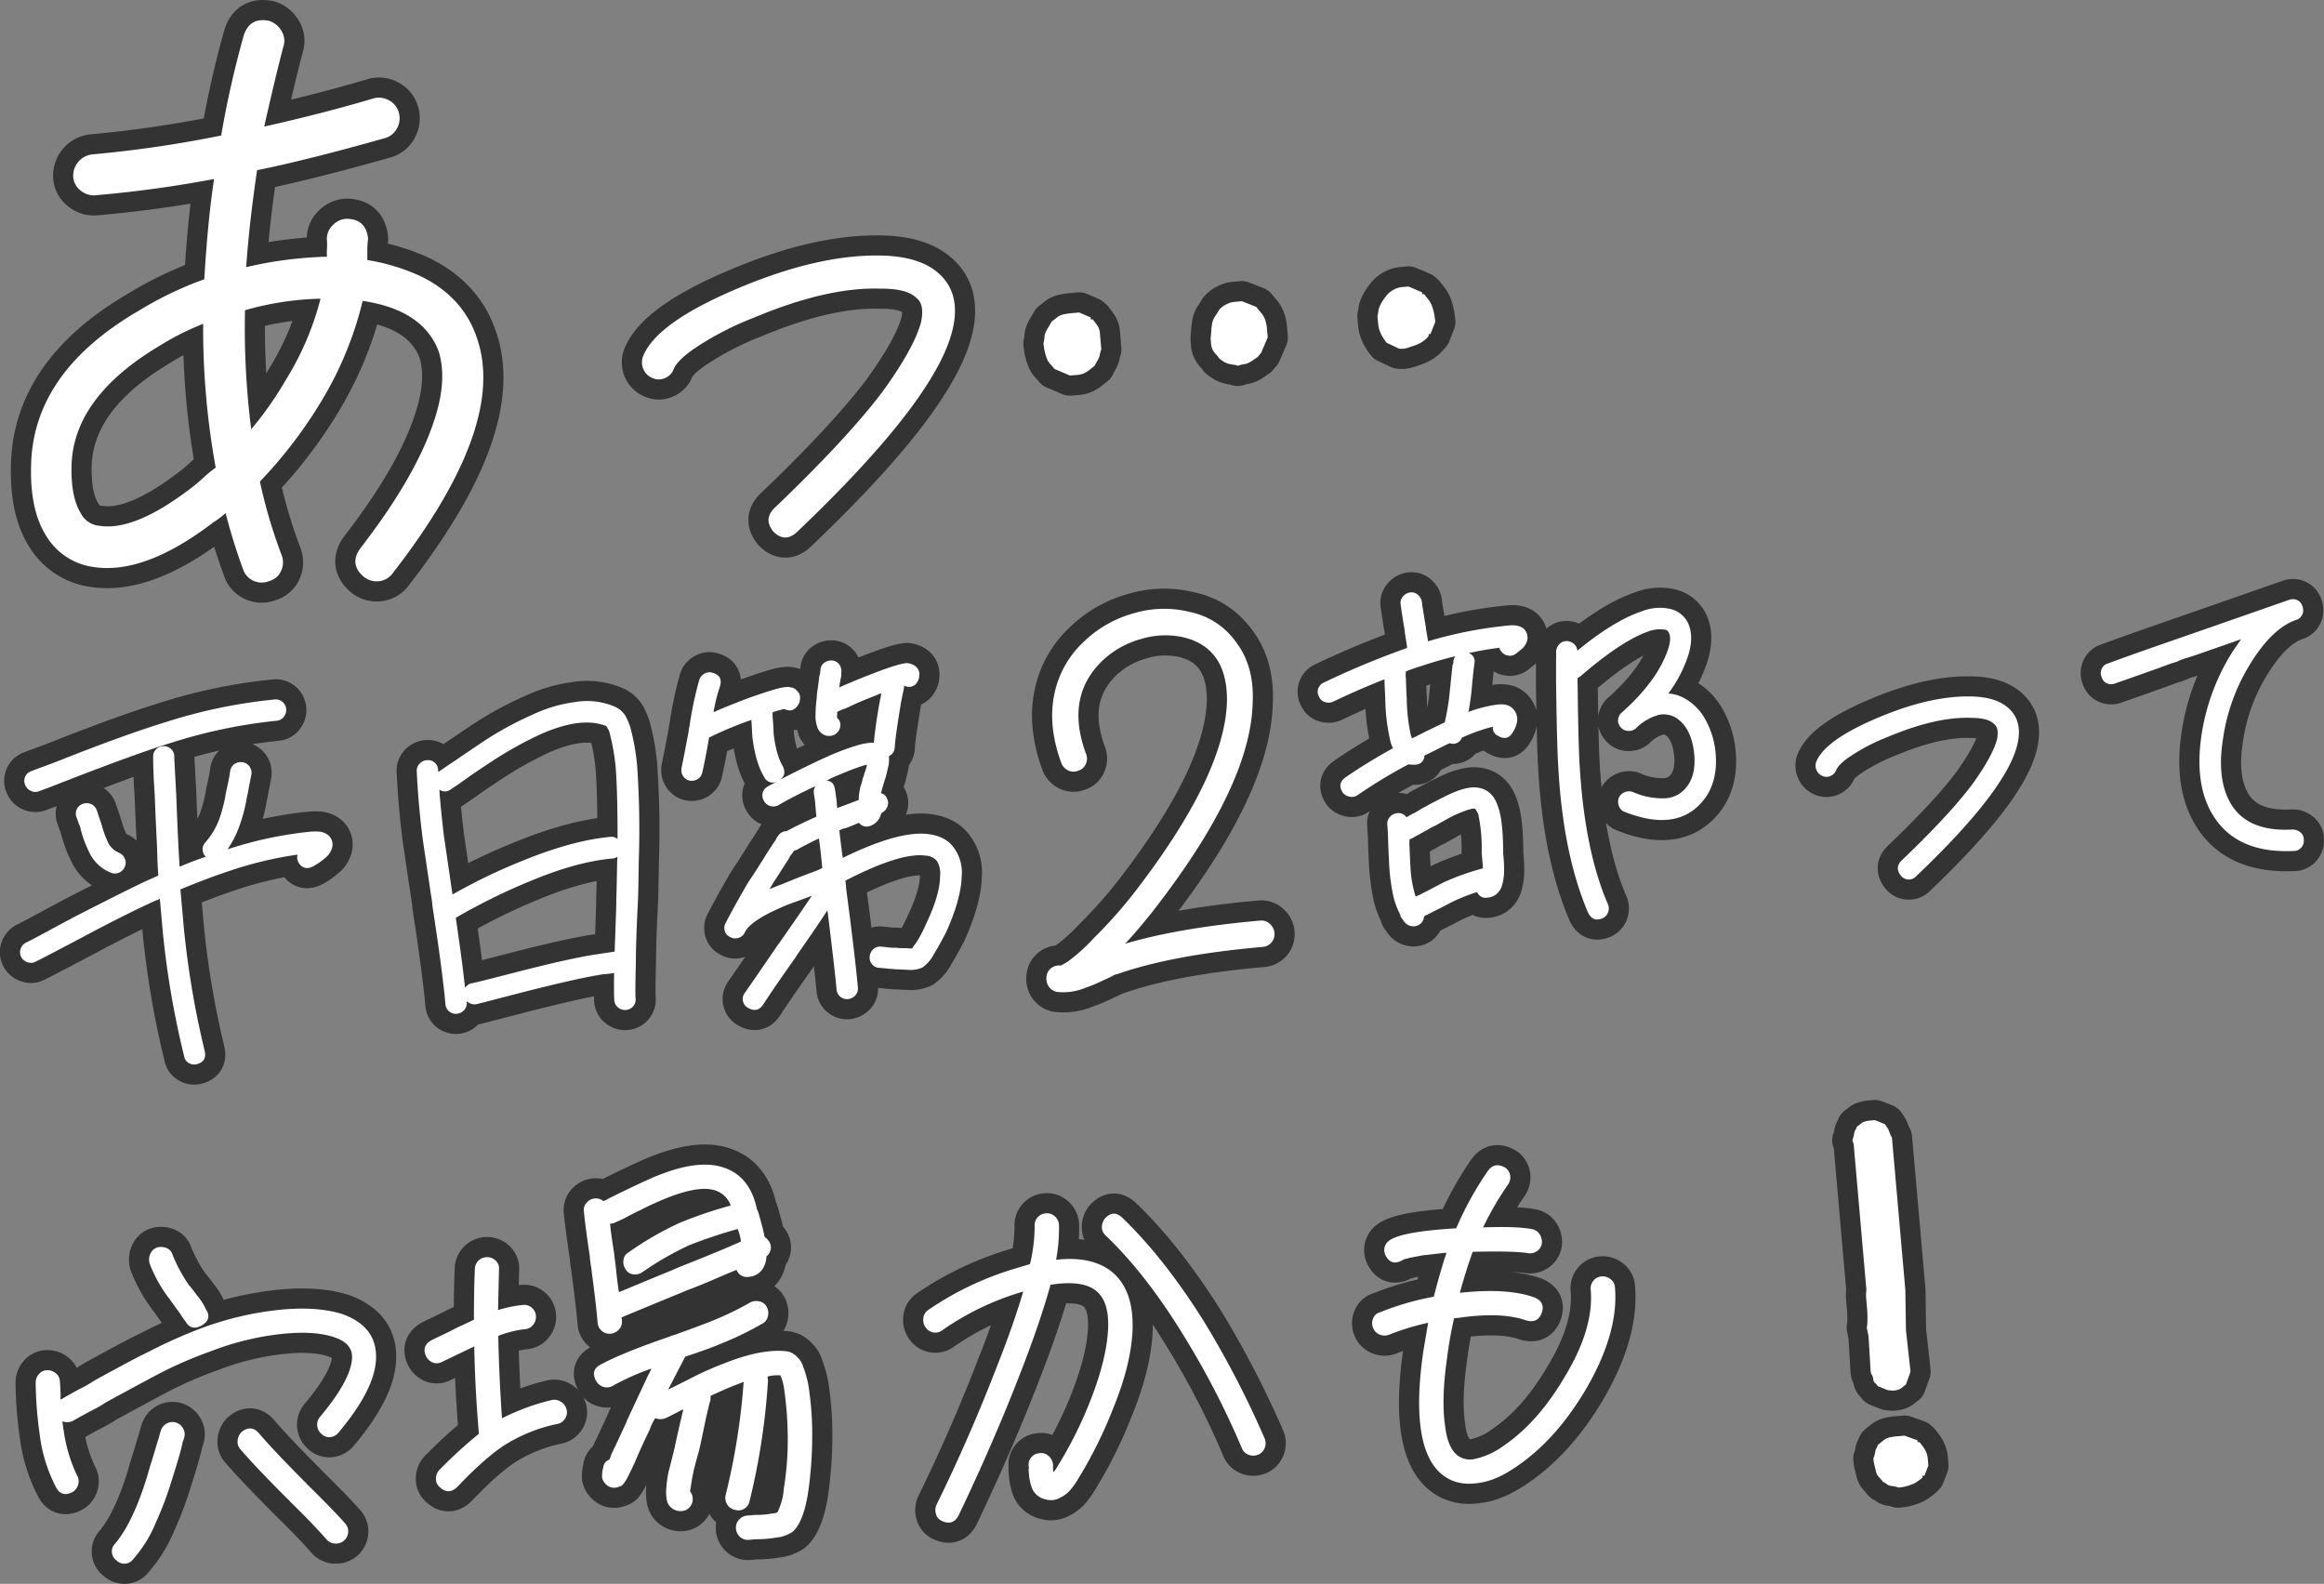
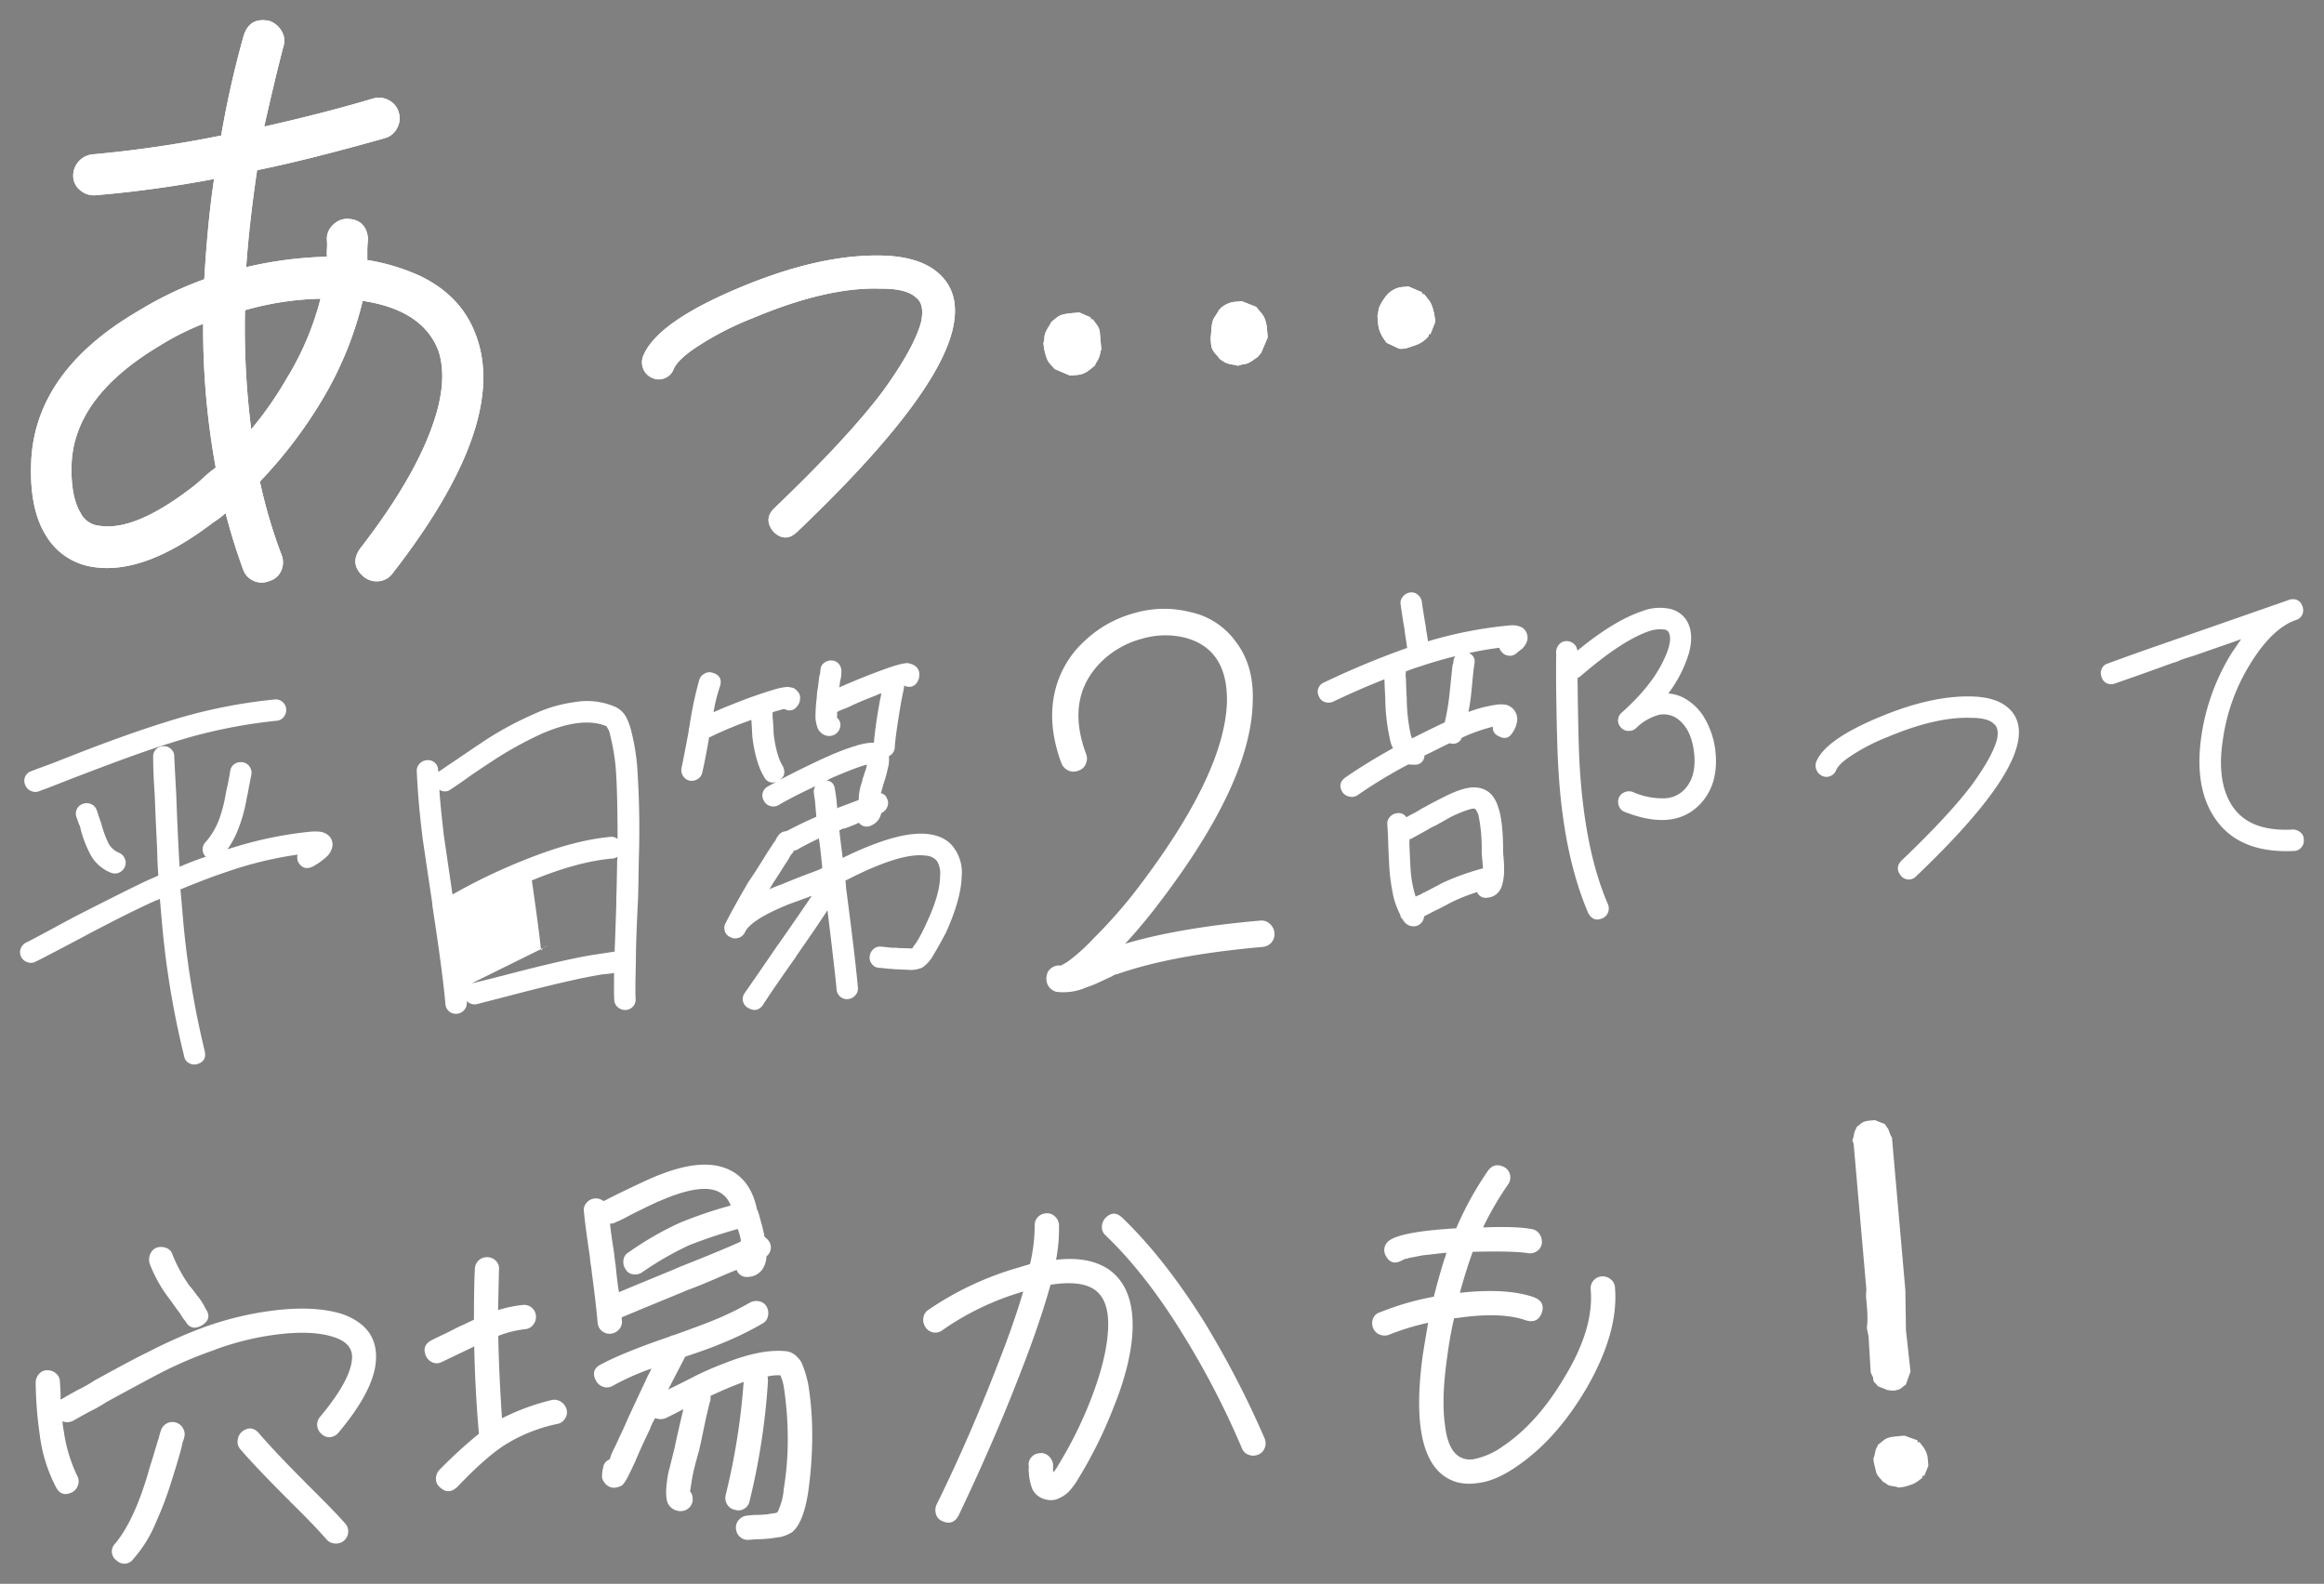
<svg xmlns="http://www.w3.org/2000/svg" viewBox="0 0 692.43 471.91">
  <rect x="0" y="0" width="692.43" height="471.91" fill="#808080" stroke="none" />
  <defs>
    <style>.cls-1{fill:#fff}</style>
  </defs>
  <g id="Layer_2" data-name="Layer 2">
    <g id="レイヤー_1" data-name="レイヤー 1">
      <path class="cls-1" d="M97.42 76.49a17.12 17.12 0 010-2.39 18.25 18.25 0 000-2.38 5.56 5.56 0 011.5-4.4 6.22 6.22 0 014.2-2.13q6 0 6.55 6a26.09 26.09 0 00-.23 3.15v3.14a61 61 0 0116 4.87q12.58 6.18 16.66 18.37 9.06 26.07-25 69.94a5.78 5.78 0 01-4 2.49 6.18 6.18 0 01-4.63-1.22q-4.61-3.87-1-8.7 15.78-20.44 21.4-36.5 4.64-13 1.84-22-4.6-12.39-22.65-15.08a105.48 105.48 0 01-12.16 29.64 136.7 136.7 0 01-18.46 24.2 150.43 150.43 0 006.42 21.77 6 6 0 01-.08 4.78 5.32 5.32 0 01-3.5 3.06 5.85 5.85 0 01-4.64 0 5.74 5.74 0 01-3.18-3.36 176.18 176.18 0 01-5.24-16.86 29.24 29.24 0 01-3.77 2.84Q43 171.35 27.72 168.92a19.52 19.52 0 01-14.14-9.56q-4.68-7.62-4.32-20.7.59-27.66 31.86-45.95a107.27 107.27 0 0119.75-9.51q1-17.15 2.91-29.86a353.46 353.46 0 01-35.21 4.83 6.13 6.13 0 01-4.51-1.36 5.57 5.57 0 01-2.24-4.07A6.4 6.4 0 0127.5 46a352.6 352.6 0 0038.4-5.62 290.23 290.23 0 016.69-29.7Q74.36 5 80.23 6.22a6.77 6.77 0 013.65 3 5.58 5.58 0 01.54 4.72q-2.42 9.19-5.7 23.78 18-4.06 32.4-8.35a6 6 0 014.68.47 5.81 5.81 0 013 3.63 6.05 6.05 0 01-.47 4.68 5.79 5.79 0 01-3.63 3q-22.81 6.46-38.1 9.56-2.37 16-3.25 28.89a117.25 117.25 0 0124.07-3.11zm-36.89 20a78.92 78.92 0 00-13.22 6.68q-25.51 15.29-26 35.65-.2 9.3 2.74 14.07a6.84 6.84 0 005.6 3.77q10.17 1.62 26.43-10.59a48.87 48.87 0 004.44-3.65 35.48 35.48 0 013.75-3.09 230.66 230.66 0 01-3.74-42.8zM95.5 89A88.81 88.81 0 0073 92.43a238.91 238.91 0 001.85 35.48 105 105 0 0010.48-15A86.09 86.09 0 0095.5 89zm96.07 17.25q3.93-10.19 28.92-20.6 23.63-9.9 42.13-9.51 11.06.24 16.7 5 7.14 6 4.5 17.08-5 20.91-46.32 60.26-3.52 3.33-7 0-3.14-3.75.19-7.05 21.5-20.55 32.11-34.53 9.5-13.06 11.62-20.89c.76-3.55.29-6-1.44-7.3q-2.85-2.76-10.47-2.7-15.92-.61-38.18 8.76a90.27 90.27 0 00-16.53 8.47q-5.7 3.72-7.05 6.64a4.51 4.51 0 01-2.57 2.74 4.46 4.46 0 01-3.81 0 4.92 4.92 0 01-2.67-2.62 5.09 5.09 0 01-.13-3.75zm127.2 5.63l-4.58-1.95c-.44-.55-.88-1.05-1.31-1.51a4.92 4.92 0 01-1-1.67 15.54 15.54 0 01-.63-2.15 18.3 18.3 0 01-.35-2.32 12.58 12.58 0 00.29-1.79 4.49 4.49 0 01.44-1.66c.25-.51.5-1 .76-1.39s.56-.93.89-1.55l1.65-1.32a4.75 4.75 0 012-.91 20.3 20.3 0 012.32-.35l2.34-.2 3.36 1.47.05.58h.59c.44.55.88 1.15 1.33 1.8a4.38 4.38 0 01.78 2.14c.06.77.13 1.55.2 2.33s.14 1.66.23 2.63a6.2 6.2 0 00-.34 1.2 5.6 5.6 0 01-.33 1.21 7.16 7.16 0 01-.63 1.23 7.55 7.55 0 00-.63 1.23l-1.65 1.32a7.13 7.13 0 01-1.67 1 5.9 5.9 0 01-1.87.46zm50-2.91a5 5 0 00-1.35-.32 8.34 8.34 0 01-1.5-.31 5.51 5.51 0 01-1.37-.62 9.94 9.94 0 01-1.26-.91 7.42 7.42 0 00-1-1.24 5.6 5.6 0 01-1-1.38 4.45 4.45 0 01-.44-1.58l-.15-1.75c.11-1 .18-1.83.22-2.52a15.1 15.1 0 01.26-2.09 5.18 5.18 0 01.86-2c.43-.63.82-1.25 1.16-1.87a6.57 6.57 0 011.22-1.13 7.68 7.68 0 011.58-.85 6.19 6.19 0 012-.47l2-.18 4.27 1.68c.44.55.93 1.15 1.48 1.78a6.53 6.53 0 011.21 2.1 10.88 10.88 0 01.52 2.6c.09 1 .16 1.85.23 2.63l-1.95 4.58-1.07 1.27c-.37.23-.78.51-1.24.85a10.47 10.47 0 01-1.4.85 3.84 3.84 0 01-1.43.42 8.83 8.83 0 00-1.82.49zm48.08-5.09l-3.68-1.73a16.83 16.83 0 01-1.17-1.66 10.85 10.85 0 01-.9-1.84 8.12 8.12 0 01-.48-2.16l-.21-2.34a11.51 11.51 0 00.3-1.64 4.75 4.75 0 01.49-1.51 13 13 0 01.89-1.55 17.24 17.24 0 011.05-1.45 6.66 6.66 0 011.23-1.14 7.89 7.89 0 011.54-.87 5.9 5.9 0 011.87-.46l1.9-.16 4 1.71.05.58h.59c.43.55.88 1.1 1.32 1.65a7.28 7.28 0 011 1.82 15.52 15.52 0 01.64 2.29 24.56 24.56 0 01.36 2.47l-1.44 3.66h-.59l.06.58a9.34 9.34 0 01-1.77 1.63 9 9 0 01-2.12 1.07l-2.28.78a5.89 5.89 0 01-2.62.27z" />
-       <path d="M51.91 225.38q.36 7.16.6 11.3.45 12.63 1 21.58a96.72 96.72 0 017.82-3 3 3 0 01-.11-4.3 22.29 22.29 0 004.1-6.88 45.17 45.17 0 002-7.88c.06-.27.18-.84.37-1.73A12.57 12.57 0 0068 233c.19-.88.39-2 .61-3.44a3 3 0 011.39-2 3.31 3.31 0 012.45-.41 3 3 0 012 1.39 3.27 3.27 0 01.41 2.45c-.36 1.85-.57 2.92-.63 3.18l-.27 1.46a13.28 13.28 0 01-.37 1.73 46.63 46.63 0 01-2.35 9 28.44 28.44 0 01-3.46 6.7 116.68 116.68 0 0124.72-5.26 16.84 16.84 0 012.74 0 4.79 4.79 0 012.85 1.32 3.66 3.66 0 01.73 3.85 5.84 5.84 0 01-1.13 1.93 20.11 20.11 0 01-4.42 3.25c-1.92.95-3.39.52-4.42-1.31a3.25 3.25 0 01-.19-2.2 112.43 112.43 0 00-21 5.1q-5.46 1.78-13.9 5.26l.91 10.36A265.52 265.52 0 0061 313.19q.66 3.07-2.28 3.86a3 3 0 01-2.44-.31 2.79 2.79 0 01-1.41-2 261.71 261.71 0 01-6.53-38.84l-.71-8.15a1.5 1.5 0 01-.43.29 1.43 1.43 0 01-.57.18q-8 3.58-20.39 10.14c-.75.41-3.3 1.77-7.67 4.06s-7 3.66-7.93 4.09a2.92 2.92 0 01-2.39.21 3.17 3.17 0 01-1.9-1.53 3 3 0 01-.21-2.46 3.19 3.19 0 011.53-1.83q1.38-.65 7.86-4.15t7.73-4.13q15.12-7.72 20.63-10.29c1.51-.65 2.6-1.14 3.27-1.46 0-.43-.08-1.15-.13-2.14s-.08-1.76-.13-2.27q0-2-.29-7.81t-.51-11.83q-.48-6.87-.46-11.18a2.89 2.89 0 01.78-2.29 2.79 2.79 0 012.2-1 2.87 2.87 0 012.28.78 2.78 2.78 0 011.01 2.25zm-42.55 4.38c.84-.34 2.12-.82 3.85-1.45s3.43-1.28 5.12-1.95q18.54-7.35 31-11.19a156.11 156.11 0 0132.55-6.76 3.1 3.1 0 013.38 2.83 3.24 3.24 0 01-.7 2.35 2.91 2.91 0 01-2.12 1.16 154 154 0 00-31.27 6.52q-9.66 2.94-30.49 11c-1.68.67-3.39 1.32-5.11 2s-3 1.11-3.86 1.45a3.06 3.06 0 01-2.48-.05 3.17 3.17 0 01-1.72-1.8 3 3 0 011.85-4.11zm19.4 11.48a12.85 12.85 0 01.44 1.27 12.43 12.43 0 00.44 1.26 3.94 3.94 0 00.27.83 14.7 14.7 0 01.45 1.46 32.63 32.63 0 002 5.3 6.37 6.37 0 003.11 2.73 3.24 3.24 0 011.72 1.75 2.94 2.94 0 010 2.41 3.22 3.22 0 01-1.7 1.75 3.15 3.15 0 01-2.34.07 12 12 0 01-6.22-5.46 35.46 35.46 0 01-2.67-6.68 13.5 13.5 0 01-.31-1.21 2.61 2.61 0 00-.26-.83 5.35 5.35 0 01-.42-1.07c-.18-.55-.33-.95-.43-1.2a3.08 3.08 0 010-2.42 3 3 0 011.75-1.65 3.25 3.25 0 012.47 0 2.93 2.93 0 011.7 1.69zm102.09-11.41c.17-.1.5-.33 1-.67s1.11-.77 1.85-1.27l2.71-1.81q.61-.45 7.52-5.09a97.24 97.24 0 0114.82-8.08 41.6 41.6 0 0112.46-3.71 21.16 21.16 0 0112.13 1.42 7.19 7.19 0 013.12 2.86 18.29 18.29 0 011.52 3.91 66.65 66.65 0 011.82 10.41 270.82 270.82 0 01.53 28.41q-.15 10.19-.25 12-.62 12.33-.62 18.33-.24 9.15-.08 11a3.1 3.1 0 01-2.84 3.38 3.28 3.28 0 01-2.34-.71 2.93 2.93 0 01-1.17-2.12c-.09-1.12-.12-3.86-.06-8.21a17.39 17.39 0 01-2.45.34 16.82 16.82 0 00-2.45.35q-6.69 1.1-22.39 5.09c-.94.25-5.49 1.44-13.66 3.54a3.31 3.31 0 01-2.95-.92v.39a3 3 0 01-.78 2.29 3.23 3.23 0 01-2.19 1.1 3.1 3.1 0 01-3.38-2.83q-.81-9.33-3.86-29.16l-.1-1.16q-1.84-12.24-2.85-19.2-1.32-10.57-1.73-19.81a2.92 2.92 0 01.77-2.29 3.23 3.23 0 012.19-1.1 3 3 0 013.4 3.09v.39a.38.38 0 01.31-.16zM184 250q0-14.61-.58-21.61a64 64 0 00-1.6-9.26 5.7 5.7 0 00-.85-2.27l-.3-.5q-7.32-3-19.5 2.36a113.11 113.11 0 00-13.82 7.61q-5.06 3.31-7.4 4.95c-2 1.48-4 2.83-5.78 4a2.81 2.81 0 01-3.26 0q.23 4 1.32 13.59.63 4.25 2.59 17.65A168.86 168.86 0 01156 256.34q14.75-6 26-7a2.68 2.68 0 012 .66zm-43.48 43q2.94-.65 13.54-3.4 15.32-3.94 22.91-5.13l6.18-.94c0-1.39.11-3.18.18-5.36s.15-4.32.22-6.42.1-3.31.07-3.66q.12-3.13.27-11.9a2.16 2.16 0 00.05-.91 2.83 2.83 0 01-1.39.51q-10.49.91-24.09 6.54a184 184 0 00-22.65 11.12q2.29 15.86 2.74 20.9a3.59 3.59 0 012-1.43zm110.16-92.71a6.64 6.64 0 01-.22 2 12.67 12.67 0 00-.22 1.26q-.12.85-.21 1.26 5.28-2.29 8.81-3.65 5.55-2.17 8.23-2.93a17 17 0 013.2-.68l.53.09a4.58 4.58 0 01.67.2 3.72 3.72 0 011.66 1 3 3 0 01.74 2.55 2.62 2.62 0 01-.39 1.47 2.79 2.79 0 01-4.06 1.39 20.16 20.16 0 01-.34 2c-.19.89-.34 1.64-.46 2.26a4.84 4.84 0 00-.18.93q-1.71 10.2-1.84 13.21a3 3 0 01-1.73 2.63v.26a14.26 14.26 0 01-.07 2.22c-.5 2.22-.85 3.65-1.06 4.27a9.22 9.22 0 00-.31.94c-.13.45-.27.9-.4 1.34s-.25.87-.35 1.27a2.21 2.21 0 01-.26.75 2.35 2.35 0 011.83 1.53 2.91 2.91 0 01.15 2.47 3.47 3.47 0 01-1.6 1.83l-.25.16a5.05 5.05 0 01-3.05 3.68 2.94 2.94 0 01-3.6-.86q-.63.31-2.07.9c-1 .39-1.66.64-2.09.77a2.7 2.7 0 00-.57.11 2.51 2.51 0 00-.57.25.77.77 0 01-.51.17c.12 1.39.45 4.14 1 8.27q16.89-8.26 25.61-7.07 5.42.71 7.83 4.53a12.38 12.38 0 012 8.05q-.18 6.79-4.67 16.72c-1.64 3.1-2.85 5.25-3.61 6.45a11 11 0 01-3.44 4 8.63 8.63 0 01-3.59.71l-3.8-.19a7.24 7.24 0 01-1.58-.12 8.93 8.93 0 01-1.37-.08l-1.65-.18-.79-.06a2.78 2.78 0 01-2.18-1.05 3 3 0 01-.73-2.35 3.34 3.34 0 011.12-2.19 2.85 2.85 0 012.28-.72l.79.06 1.65.19a8.64 8.64 0 001.37.07 7.24 7.24 0 011.58.12c1.13 0 2.22 0 3.27.11l.52-.05h.13a4.26 4.26 0 01.52-.83c.27-.37.48-.65.64-.84a44.8 44.8 0 003-5.74q4.08-8.58 4.11-14.19a7.14 7.14 0 00-.9-4.36 4.53 4.53 0 00-3.41-1.66q-7.41-1.05-23.88 7.44l.21 2.46q2.72 20.64 3.49 29.45a2.9 2.9 0 01-.78 2.29 3.27 3.27 0 01-2.19 1.1 3 3 0 01-2.28-.71 3.07 3.07 0 01-1.1-2.13q-.47-5.31-2.72-23.64-2.64 4.15-9.25 13.6a1.39 1.39 0 01-.22.41q-6.51 9.18-9.72 14.16c-1.16 1.67-2.66 2-4.49.92a3 3 0 01-.92-4.49q4.18-6 9.84-14.3l.24-.29q7-10 9.84-14.3a5.75 5.75 0 00-.88.34c-2.45.91-4.34 1.6-5.69 2.07q-11.61 4.67-13.35 8.47a3.15 3.15 0 01-2.59 1.79 2.61 2.61 0 01-1.73-.37 2.78 2.78 0 01-1.79-2.58 2.43 2.43 0 01.38-1.6q2.11-4.23 6.76-12.21c.31-.46 1-1.47 2-3q2.3-3.58 3.55-5.66c.92-1.38 1.5-2.26 1.72-2.63a2.28 2.28 0 00.35-.55l.47-.56a4.24 4.24 0 01.68-1.24 3.09 3.09 0 012.6-1.53q4.11-2.19 8.89-4.3l-.37-4.28c0-.34-.1-.86-.2-1.54s-.17-1.16-.19-1.42a3 3 0 01.48-1.87q-6.88 3.21-11 5.66a3.11 3.11 0 01-2.39.27 2.94 2.94 0 01-1.89-1.47 3 3 0 011.18-4.4c.16-.11.54-.31 1.12-.63l1.49-.78a2.8 2.8 0 01-3.77-1.37q-2.58-4.2-3.54-12.08c0-.35-.06-1-.1-1.95s-.1-1.82-.16-2.6v-.39a110.31 110.31 0 00-11.71 4.81 2 2 0 01-.89.34c-.81 4.69-1.5 8.22-2.07 10.62a3 3 0 01-1.4 1.89 3.29 3.29 0 01-2.44.41 3 3 0 01-1.89-1.4 3.31 3.31 0 01-.41-2.45c.43-2 1.12-5.58 2.07-10.62a10.12 10.12 0 01.26-1.59 111.37 111.37 0 012.95-14 3.19 3.19 0 011.6-1.83 2.9 2.9 0 012.4-.21c2.05.6 2.78 1.93 2.17 4a47.42 47.42 0 00-1.93 7.74q3.51-1.61 10.71-4.33c3.3-1.16 6-2.05 8.25-2.68a16.41 16.41 0 013.09-.53 4.49 4.49 0 011.06.17 2.29 2.29 0 011.64.9 2.72 2.72 0 011 2.65 3.33 3.33 0 01-.52 1.61c-1.07 1.66-2.42 2.09-4.06 1.27l-.65.06a3.94 3.94 0 01-.82.26c-.3.08-.66.17-1.09.3a8.14 8.14 0 00-1 .35 12.65 12.65 0 00.06 2.21c.08.86.13 1.73.17 2.59s.06 1.48.09 1.82q.81 6.33 2.64 9.3 1.41 2.74-.93 4.25 6.61-3.44 12.51-6.18t10.21-4a18.41 18.41 0 014.23-.9 4.28 4.28 0 011.18 0q.45-5.25 1.87-13a2.37 2.37 0 00.18-.93.55.55 0 00.09-.4.55.55 0 01.1-.4 2.56 2.56 0 00-.7.19 4.65 4.65 0 00-.69.32q-5.18 2-8.18 3.46a14.62 14.62 0 01-1.58.66 10.26 10.26 0 00-1.19.49c-.43.13-.68.28-.75.46h-.13a4.52 4.52 0 010 1.31v.39a2.63 2.63 0 011 1.87 3.33 3.33 0 01-3 3.52 3.57 3.57 0 01-3-1.17 3.32 3.32 0 01-.92-1.62 9.51 9.51 0 01-.5-2.69 47.35 47.35 0 01.39-6 15.79 15.79 0 01.29-2.64c.05-.35.13-.94.23-1.78s.18-1.47.23-1.91a4.58 4.58 0 00.2-.67 2.11 2.11 0 00.07-.66l.09-.53a2.55 2.55 0 011.12-2.12 3.37 3.37 0 012.42-.67 2.84 2.84 0 012.06 1.19 3.39 3.39 0 01.61 2.29zM245 258.6c-.09-1-.25-2.52-.46-4.46s-.4-3.38-.57-4.32q-4.63 2.24-6.37 3.3a4.39 4.39 0 01-1 .35l-.24.28c0 .09-.11.27-.34.55l-.48.56a18.36 18.36 0 01-1.59 2.62c-.38.65-1 1.59-1.78 2.83s-1.4 2.15-1.78 2.71q-.22.41-1.14 1.92c1.17-.53 2.43-1 3.78-1.5.25-.11.92-.39 2-.83s2.35-.95 3.78-1.51c2.44-.91 4.09-1.53 4.93-1.86a9.53 9.53 0 001.26-.64zm3.84-23.17c0 .26.09.73.19 1.42s.17 1.2.2 1.55l.22 2.46a.11.11 0 00.11-.14c3.37-1.25 5.48-2.05 6.32-2.38a3 3 0 010-.59 2.78 2.78 0 000-.46 21.21 21.21 0 01.52-3 8.12 8.12 0 00.25-.8c.1-.36.19-.62.26-.81a3.26 3.26 0 01.19-.8 3 3 0 01.32-.81 2 2 0 01.19-.8 14.73 14.73 0 00.46-1.41 5 5 0 00.24-1 7.53 7.53 0 00-1.53.4q-3.3 1.06-9.33 3.69c-.17.1-.39.23-.68.38a2.38 2.38 0 01-.57.25c1.56.07 2.43 1.04 2.59 2.85zm67.36-8.14q-4-10.89-2.1-20.3a29.49 29.49 0 019.19-16.14 34.66 34.66 0 0114.78-8.2 31.35 31.35 0 0116.43-.31 22.28 22.28 0 0113.62 8.76q5.61 7.22 5.12 18.18-.56 24.79-29.73 62.19-4.49 5.7-8.3 9.72 16.28-4.8 40.35-6.9a3.59 3.59 0 012.81 1 4 4 0 011.36 2.69 3.82 3.82 0 01-3.49 4.16q-27.09 2.37-43.45 8.14h-.32a.71.71 0 01-.47.2l-.61.37c-1.95.92-3.08 1.45-3.39 1.58a37.33 37.33 0 01-4.5 1.84 16.83 16.83 0 01-8.72 1.25 3.91 3.91 0 01-3-3.59 3.73 3.73 0 01.06-1.13 3.47 3.47 0 011.4-2.37 3.81 3.81 0 012.83-.73.44.44 0 00.3-.19 12.77 12.77 0 002.44-1.5 56.12 56.12 0 007-6.39 147.62 147.62 0 0011.56-12.9q27.57-35.49 28.2-57.71.21-15.92-12.92-19.11a24.64 24.64 0 00-12.56.46 27.19 27.19 0 00-11.42 6.3q-11.42 10.8-5.1 27.91a3.77 3.77 0 01-.06 3.05 3.4 3.4 0 01-2.23 2 3.6 3.6 0 01-3-.06 4 4 0 01-2.08-2.27zm123.05-29.4a4.19 4.19 0 01-.16 1.19c0 .35-.2 1.86-.45 4.54s-.42 4.32-.54 4.94c-.21 1.58-.41 2.78-.6 3.58a38.89 38.89 0 018.42-2.18 9.14 9.14 0 012.61 0 4.31 4.31 0 012.92 2.09 4.44 4.44 0 01.44 3.48 7.87 7.87 0 01-1.2 2.72q-1.59 2.63-4.34 1a2.61 2.61 0 01-1.55-2.73 52.62 52.62 0 00-9.24 3.28 2.8 2.8 0 01-3.64 1.63c-.92.43-2.27 1.09-4.07 2s-2.94 1.46-3.44 1.68a2.68 2.68 0 01-2.76 2.72 11.49 11.49 0 01-2-.09 148.55 148.55 0 00-15.12 9.15 3 3 0 01-2.43.47 3.31 3.31 0 01-2.07-1.25c-1.12-1.82-.81-3.32.91-4.52q6-4.17 14.11-8.67a8.1 8.1 0 01-.86-2.4 58.83 58.83 0 01-1.45-12.14c0-.61-.14-2.56-.25-5.85v-.13q-8 3.17-15.34 6.69a3.32 3.32 0 01-2.41.08 2.7 2.7 0 01-1.77-1.67 2.87 2.87 0 01-.15-2.47 3 3 0 011.74-1.72 250.45 250.45 0 0124.68-10.25c-.05-.6-.27-2.1-.66-4.51a15.19 15.19 0 00-.32-2.19q-.87-5.53-.93-6.18a2.79 2.79 0 01.58-2.33 3.38 3.38 0 012.1-1.3 2.8 2.8 0 012.34.58 3.51 3.51 0 011.3 2.24c0 .34.33 2.32.91 5.92a15.19 15.19 0 01.32 2.19c.34 1.88.53 3.08.58 3.6a125.36 125.36 0 0124.25-4.73 9.48 9.48 0 011.82 0 5.65 5.65 0 012.15.73 3.65 3.65 0 011.45 3.13 4.23 4.23 0 01-.73 2 4.75 4.75 0 01-1.56 1.58 2.94 2.94 0 01-.73.58 2 2 0 01-.49.44 2.87 2.87 0 01-2.3.52 3 3 0 01-2.07-1.32 1.39 1.39 0 01-.48-1 90.71 90.71 0 00-9.13 1.58 2.63 2.63 0 011.61 3.3zm.85 67.91a53.41 53.41 0 00-7.56 3c-.42.21-1.17.61-2.25 1.18s-2.08 1.07-3 1.5c-.17.1-1.08.57-2.75 1.41a.38.38 0 01-.24.16 3.21 3.21 0 01-1.24 2.32 3.1 3.1 0 01-2.29.6 3.34 3.34 0 01-2.19-1.12 3 3 0 01-.36-.42 1.21 1.21 0 01-.22-.43 3.06 3.06 0 01-.73-1v-.26a1 1 0 01-.16-.37 24.17 24.17 0 01-1.87-4.93 59.26 59.26 0 01-1.26-8.5c-.06-.61-.17-2.9-.34-6.89-.07-2.69-.16-4.81-.3-6.37a2.87 2.87 0 01.78-2.28 3.24 3.24 0 012.18-1.11 2.75 2.75 0 012.72 1.2 6.72 6.72 0 00.75-.39c.25-.15.51-.31.81-.46s.56-.29.81-.4l1.62-.93a4.68 4.68 0 01.86-.53q.49-.24.75-.39 2.49-1.4 5.74-3 5.88-3 9.29-2.77 5.11.33 6.79 6.06 1.39 3.93 1.43 13.31v.26l.08.91a36.44 36.44 0 01.19 3.64 16 16 0 01-.51 4.61 5.64 5.64 0 01-1.22 2.46 4.62 4.62 0 01-3.26 1.59 2.73 2.73 0 01-3.05-1.66zm-21.24-65.34l-.06.78c.05.61.08 1 .1 1.17.09 3.12.18 5 .24 5.72a52.92 52.92 0 001.21 10.87 2.16 2.16 0 00.17.5 2.23 2.23 0 01.18.51q7.24-3.63 9.76-4.77a73.64 73.64 0 001.31-7.42q.21-2 1-9.61a1.53 1.53 0 00.21-.61 3 3 0 00.07-.72 4.28 4.28 0 01.53-1.36q-5.74 1.43-10.31 3-.76.21-2.22.72c-1 .35-1.7.63-2.21.85zm23 58.27l-.26-3-.14-1.69a49.26 49.26 0 00-1-11.39 10.79 10.79 0 00-.79-1.5c-.08 0-.13 0-.13-.12l-.28-.11q-1.56 0-6.21 2.11c-.25.11-1 .5-2.18 1.17l-3.2 1.8a13.59 13.59 0 00-1.63.8c-.82.5-1.36.81-1.61.92l-3.61 2a2 2 0 01-.88.34v.85a5.88 5.88 0 000 1c.17 4 .28 6.2.31 6.63a34 34 0 001.54 8.61 5.65 5.65 0 01.88-.4 6.88 6.88 0 001.12-.56 2 2 0 01.63-.31q.38-.17 5.36-2.82a75.08 75.08 0 0112.05-4.33zm41.35-46.42q8.6-7.67 12.25-15.16 3.1-6.27 1.71-8.76a1.54 1.54 0 00-1.24-.81 10.08 10.08 0 00-4.78.55q-8 2.79-20.11 13.24a2.83 2.83 0 01-1 .61 4.08 4.08 0 010 .59 4.24 4.24 0 000 .72q.22 19 .65 25.39 1.55 25 8.4 40.76a3.28 3.28 0 010 2.48 3 3 0 01-1.74 1.72c-1.85.77-3.25.19-4.2-1.72q-7.39-17.37-8.83-42.82-.45-6.61-.69-25.77v-7.12a13.61 13.61 0 000-1.89 3.44 3.44 0 01.91-2.3 2.79 2.79 0 012.2-1 3.26 3.26 0 012.23.85 3 3 0 011 2q10.83-8.91 19.2-11.73a14.47 14.47 0 017.89-.82 7.84 7.84 0 015.69 3.94q2 3.74.44 9.42a38.51 38.51 0 01-6.13 11.95 11.51 11.51 0 015.37 1.75 15.92 15.92 0 015.68 6 25.07 25.07 0 012.93 8.88q1.34 10.85-5.17 17-7.71 7.2-21.77 1.65a2.78 2.78 0 01-1.72-1.68 3.46 3.46 0 01-.08-2.47 3.16 3.16 0 011.74-1.72 3.29 3.29 0 012.41-.08 21.74 21.74 0 009.69 1.89 8.48 8.48 0 005.41-2.3q4.09-3.88 3.17-11.5c-.62-5-2.48-8.44-5.61-10.34a7.36 7.36 0 00-4.63-.77 15.28 15.28 0 00-7 4 2.94 2.94 0 01-1.88.82 3 3 0 01-2.71-1.07 3.09 3.09 0 01-.8-1.75 3.22 3.22 0 011.09-2.63zm57.9 14.77q2.55-6.62 18.79-13.39 15.36-6.44 27.39-6.18 7.19.15 10.85 3.23 4.65 3.9 2.93 11.09Q597.83 235.44 571 261a3 3 0 01-4.57 0q-2-2.43.12-4.58 14-13.37 20.88-22.45 6.17-8.49 7.55-13.58.75-3.45-.93-4.74c-1.24-1.2-3.51-1.78-6.81-1.76q-10.35-.39-24.82 5.7a57.79 57.79 0 00-10.74 5.51q-3.71 2.4-4.58 4.31a3 3 0 01-1.67 1.78 2.87 2.87 0 01-2.48 0 3.19 3.19 0 01-1.72-1.74 3.29 3.29 0 01-.12-2.37zm86.95-29.4q8.34-3.08 17-6.05c.26-.11.66-.25 1.21-.43s.95-.32 1.2-.43q.12 0 34.44-12a2.3 2.3 0 01.9-.21 2.85 2.85 0 013.18 2.07 1.85 1.85 0 01.2.77 2.94 2.94 0 01-2.06 3.31q-7.1 2.44-13.61 13a57.82 57.82 0 00-8.2 22.57Q660.35 232.7 665 240q5.12 7.9 18.11 7.16a3.53 3.53 0 012.29.84 2.6 2.6 0 011 2.13 3 3 0 01-.77 2.42 2.8 2.8 0 01-2.2 1q-16.63.79-23.71-10.07-6-9.12-3.82-24.2a64.52 64.52 0 019.17-24.94q2-2.91 2.67-3.89c-2 .7-4 1.42-6.21 2.18s-4 1.39-5.51 1.92-2.89 1-4.24 1.41a20.4 20.4 0 00-2.28.79 12.07 12.07 0 01-2.41.86q-5.94 2.22-16.83 6a3.1 3.1 0 01-2.48 0 2.75 2.75 0 01-1.59-1.82 3 3 0 010-2.48 2.75 2.75 0 011.87-1.63zM18.34 416.89q2-1.2 4.95-2.81a43 43 0 004.95-2.81q12.19-6.7 15.76-8.36a150.21 150.21 0 0116.59-7.39 95.67 95.67 0 0122.72-5.26q11.19-1.12 18.83 1.32 10.13 3.72 9.9 13-.11 9.06-11.13 22.21a3.7 3.7 0 01-2.55 1.42 3.26 3.26 0 01-2.61-1 3.59 3.59 0 01-.44-5q9.42-11.22 9.59-17.77.07-4.17-5.13-5.94-6.13-2.14-16.28-1a82.76 82.76 0 00-20.37 5 123.55 123.55 0 00-15.88 6.88q-5.4 2.85-15.47 8.34a44 44 0 01-4.95 2.81q-2 1.07-5.1 2.82a3.85 3.85 0 01-3.11.13 22.08 22.08 0 00.4 2.93 44.77 44.77 0 004 13.32 3.33 3.33 0 01.24 2.73 3.63 3.63 0 01-1.74 2.16q-3.29 1.62-4.9-1.65a46.1 46.1 0 01-4.77-15.48 117.32 117.32 0 01-1.21-15.5 3.83 3.83 0 011-2.61 3.18 3.18 0 012.5-1.11 3.82 3.82 0 012.61 1 3.19 3.19 0 011.11 2.5c.06.59.11 1.48.16 2.66a18.61 18.61 0 010 2.53zm36.51 11.52a6.09 6.09 0 01-.47 1.37c-.11 1.11-1.2 5-3.3 11.58a100.17 100.17 0 01-4.58 12.14 38.21 38.21 0 01-6.77 11 3.26 3.26 0 01-5 .44 3.26 3.26 0 01-.44-5q5.52-6.57 9.77-20.76c.15-.61.41-1.52.8-2.75s.76-2.42 1.1-3.59.69-2.28 1-3.35a11.92 11.92 0 00.52-1.76c.23-.81.38-1.32.46-1.52a3.69 3.69 0 011.75-2.09 3.47 3.47 0 012.8-.24 3.64 3.64 0 012.08 1.75 3.47 3.47 0 01.28 2.78zm-3.43-54.52a45.72 45.72 0 004.95 9.11 36 36 0 012.35 3 17.34 17.34 0 012.57 4q2 2.94-1.06 4.85-3.25 1.92-5-1.2a12.31 12.31 0 01-1.23-1.72 13.15 13.15 0 00-1.19-1.68l-2.2-3.07a41.89 41.89 0 01-6-10.62 4.26 4.26 0 01.12-2.84 3.4 3.4 0 012-2 4.32 4.32 0 012.84.12 3 3 0 011.85 2.05zm25.74 53.16q4.47 5.25 13.6 14.41l.65.68q8.3 8.19 11.43 11.78a3.44 3.44 0 01.9 2.6 3.6 3.6 0 01-3.87 3.38 3.52 3.52 0 01-2.55-1.19Q93.2 454 86.37 447.34q0-.15-.66-.69-9.43-9.42-14.07-14.81a3.31 3.31 0 01-.83-2.68 3.88 3.88 0 011.26-2.56c1.86-1.45 3.55-1.3 5.09.45zm51.65-27.84c.18-.12 1-.51 2.42-1.18s2.78-1.33 4.06-2a27.12 27.12 0 012.5-1.19l3.42-1.63q0-10.11.29-15.33a3.61 3.61 0 011.2-2.41 3.65 3.65 0 012.52-.89 3.53 3.53 0 012.55 1.12 3.07 3.07 0 01.9 2.59l-.28 12.06a37.56 37.56 0 017.44-1.54 3.42 3.42 0 012.59.81 3.46 3.46 0 011.26 2.42 3.73 3.73 0 01-.81 2.67 3.3 3.3 0 01-2.41 1.32 32 32 0 00-8 2q.18 10.68 1.1 24.56a67.49 67.49 0 0114.83-5.45 3.67 3.67 0 012.72.5 3.82 3.82 0 011.68 2.23 3.28 3.28 0 01-.43 2.79 3.37 3.37 0 01-2.31 1.61 47.53 47.53 0 00-16.2 6.62q-5.62 3.76-13.65 12.19c-1.73 1.63-3.47 1.64-5.2 0a3.14 3.14 0 01-1.11-2.51 3.78 3.78 0 011.11-2.69 139.36 139.36 0 0111.69-10.68q-1.15-13.27-1.39-26a.62.62 0 00-.43.19l-9.12 4.36a3.28 3.28 0 01-2.75.25 3.88 3.88 0 01-2.1-2q-1.37-3.17 1.91-4.79zm51.48-41.5c.47-.34 3-1.6 7.55-3.78s7.61-3.54 9.15-4.07q9.91-3.84 16.71-2.5 9.54 2 11.83 12.93a8.1 8.1 0 01.69 1.94c.35 1.21.54 1.86.55 2 .27.87.57 2.08.91 3.63v.3a1.11 1.11 0 01.19.43 4.68 4.68 0 011.48 1.65 3.34 3.34 0 01-1 4.1v.15a7.22 7.22 0 01-1.17 3.66 5.31 5.31 0 01-4.11 2.29 3.18 3.18 0 01-3.59-2.06c-.78.27-2.73 1.08-5.88 2.45s-5.92 2.5-8.32 3.4c-.39.13-.79.29-1.22.48l-1.07.46q-11.06 4.53-17.78 7.35l.09 1a3.33 3.33 0 01-.89 2.61 3.72 3.72 0 01-2.49 1.26 3.55 3.55 0 01-3.85-3.23q-.51-5.89-1.78-15.3 0-.44-.24-1.83t-.3-2.58q-1.41-9.37-1.76-13.36a3.11 3.11 0 01.73-2.67 3.58 3.58 0 012.49-1.33 3.47 3.47 0 012.59.81l.14-.16zm48.53 53.69a202.91 202.91 0 01-5.48 35.84 3.37 3.37 0 01-1.59 2.29 3.27 3.27 0 01-2.79.32 3.36 3.36 0 01-2.29-1.58 3.69 3.69 0 01-.47-2.78 199.75 199.75 0 005.37-33.75l-3 1.16q-1.59.59-6.87 3a6.48 6.48 0 010 .75 3.29 3.29 0 000 .59 9 9 0 00-.41 1.3c-.11.46-.26 1.06-.44 1.82s-.34 1.44-.48 2.05q-.63 3-1.31 6.28c-.46 2.17-.76 3.51-.91 4q-1 3.51-1.46 5.47l-.42 2-.67 4.22a3.18 3.18 0 01.77 2 3.4 3.4 0 01-.81 2.6 3.45 3.45 0 01-2.42 1.25 4.26 4.26 0 01-3.21-1.06 4.05 4.05 0 01-1.21-2 13.26 13.26 0 01-.25-2.8 37.3 37.3 0 01.69-5.71c.07-.3.17-.65.28-1.06s.21-.76.28-1.07l1.32-5.31q.4-2.12 2.35-10.46a.57.57 0 00.11-.45.6.6 0 01.11-.46c-2.46 1.31-4.22 2.2-5.26 2.69a4.28 4.28 0 01-3.13 0 16.68 16.68 0 00-1.63 3.41q-2.64 5.43-4.36 9.59c-1.5 3.2-2.43 5.07-2.78 5.59a8.4 8.4 0 01-.93 1.27 1.51 1.51 0 01-.49.34 1.45 1.45 0 01-.5.19 3.63 3.63 0 01-2.51.22 3.78 3.78 0 01-2.07-1.6 3.38 3.38 0 01-.56-1.29 9.73 9.73 0 01.33-3 2.84 2.84 0 011.88-2.39l.24-.61a5.65 5.65 0 00.18-.54 2.66 2.66 0 01.24-.61c.12-.26.23-.49.31-.7s.46-.88 1.13-2.33 1.31-2.84 1.94-4.18 1.06-2.32 1.3-2.94q2-4.32 5.51-11.77a17.72 17.72 0 01.81-1.7 17 17 0 00.82-1.71 72.93 72.93 0 00-11.58 5.17 3.46 3.46 0 01-2.8.25 3.69 3.69 0 01-2.09-1.75c-1.18-2.17-.72-3.8 1.36-4.87q6.53-3.54 20.52-8.33a3 3 0 011.15-.4q8.79-3.15 11.94-4.46a87.93 87.93 0 0010.83-5.26 3.93 3.93 0 012.79-.39 3.13 3.13 0 012.22 1.59 3.91 3.91 0 01.39 2.78 3.13 3.13 0 01-1.59 2.22 93.52 93.52 0 01-11.82 5.79q-3.87 1.68-11.23 4.1c-.34.63-.64 1.2-.89 1.72q-.25.46-4.2 8.09 3.71-1.81 6.84-3.42a91.27 91.27 0 0110-4.44q11.06-4.39 18.41-3.55a5.22 5.22 0 013.27 1.8 5.55 5.55 0 011.55 2.39 33.19 33.19 0 011.69 5.79 95.89 95.89 0 011.16 15.77 120.26 120.26 0 01-1.24 16.45q-1.43 9-4.77 11.71a11 11 0 01-3.69 1.47c-.29 0-.86.1-1.69.23s-1.49.2-2 .24a30.28 30.28 0 01-3.4.15l-1.18.11-.74.06a3.56 3.56 0 01-2.74-.8 3.62 3.62 0 01-1.27-2.56 3.36 3.36 0 01.89-2.61 3.62 3.62 0 012.49-1.25l1-.09 1.18-.11a26.33 26.33 0 003.11-.12c.39 0 .93-.1 1.61-.22l1.32-.19a1.08 1.08 0 00.37-.1 1.3 1.3 0 01.36-.11.13.13 0 01.13-.16l.61-1.54a17.49 17.49 0 001.17-5.3 90.08 90.08 0 001.19-15.26 104.57 104.57 0 00-1.06-14.37 15.52 15.52 0 00-1.12-4.21 12.58 12.58 0 00-3.83.34zm-41.53-38.26a94.58 94.58 0 0115.13-8.75 129.07 129.07 0 0115.29-5.2 7.22 7.22 0 00-5.46-4.72q-4.4-1-12.74 2.15a92.48 92.48 0 00-8.58 3.87c-.57.25-1.9.91-4 2a29.17 29.17 0 01-3.42 1.64 3 3 0 01-1.75.45c.17 1.87.57 4.8 1.22 8.81.07.79.17 1.64.3 2.57s.21 1.59.25 2c.07.78.19 2 .38 3.53s.36 2.74.53 3.52q2.14-.93 15.92-6.6l2.14-.93q12.06-4.76 18.21-7.53v-.59a19.84 19.84 0 00-.86-3.05v-.14a151.74 151.74 0 00-14.48 4.83 94.09 94.09 0 00-14 8.06 3.73 3.73 0 01-2.77.62 2.91 2.91 0 01-2.21-1.52 3.72 3.72 0 01-.62-2.77 2.92 2.92 0 011.52-2.25zm89.3 17.15a92.52 92.52 0 0126.83-12.6c.38-.13 1-.31 1.73-.53s1.36-.38 1.74-.52a50.09 50.09 0 001.39-11.26 3.46 3.46 0 01.82-2.6 3.56 3.56 0 012.56-1.26 3.31 3.31 0 012.6.88 3.72 3.72 0 011.26 2.49 49.62 49.62 0 01-.87 10.48q9.42-1.12 15.39 2.66 7.89 5.27 7.4 18.37-.45 10.14-5.71 23.08a131.23 131.23 0 01-10.48 21.13 21.14 21.14 0 01-2.78 3.8 9.22 9.22 0 01-2.66 1.87 5.48 5.48 0 01-4.12.51 5.74 5.74 0 01-4.14-3.2 16 16 0 01-.91-3.64l-.17-1.91a5 5 0 00.06-1.05 3.18 3.18 0 01.65-2.66 3.33 3.33 0 012.41-1.32 3.2 3.2 0 012.66.66 4 4 0 011.49 2.54 10.9 10.9 0 010 1.49l.09 1a9.73 9.73 0 001.32-1.9A121.43 121.43 0 00325 417q4.72-12.13 5.15-20.95T326 384.18q-4.11-2.76-13-1.38-3.17 11.42-8.87 26-7.87 20.44-18.54 42.78c-1.11 2.07-2.74 2.61-4.91 1.61a3.1 3.1 0 01-1.81-2.07 4 4 0 01.19-2.84q9.84-20 18.31-42 4.62-11.69 7.49-21.45a81.79 81.79 0 00-24 11.45 3.45 3.45 0 01-5.13-.88 3.74 3.74 0 01-.61-2.77 3.37 3.37 0 011.47-2.34zm57.76-27.49q12.5 12 24.41 31a283.55 283.55 0 0118.05 34.82 3.68 3.68 0 010 2.82 3.36 3.36 0 01-2 2 3.68 3.68 0 01-2.82 0 3.33 3.33 0 01-2-2 247.9 247.9 0 00-17.52-33.82Q341.3 379.43 329.31 368a3.2 3.2 0 01-1-2.44 4 4 0 011-2.61c1.69-1.73 3.31-1.78 5.04-.15zm79.77 6.69q3.93-2.58 19.75-3.51a97.79 97.79 0 019.49-17.18q2-2.69 5.12-.89a3.49 3.49 0 011.48 2.4 3.68 3.68 0 01-.73 2.74 95.24 95.24 0 00-7.36 12.67c6.52-.27 11.38-.1 14.61.51a3.38 3.38 0 012.29 1.58 4.26 4.26 0 01.61 2.77 3.36 3.36 0 01-1.58 2.29 3.69 3.69 0 01-2.78.47q-4.51-.64-16.23-.36-2 5.52-3.83 12.22 14-1.53 22.1 1.33 3.39 1.34 2.33 4.55c-.79 2.25-2.36 3-4.69 2.34q-7.36-2.62-20.27-.75l-1.18.1q-1.31 5.61-2.09 11.77-1.76 12.34-.62 20.11.7 6.33 3.44 8.77a6.11 6.11 0 005.17 1.33 22.47 22.47 0 008.72-3.89q10.38-7 18.52-20.93 8.57-14.26 7.55-25.77a3.55 3.55 0 013.23-3.85 3.73 3.73 0 012.67.81 3.32 3.32 0 011.33 2.41q1.17 13.43-8.51 30.16-8.93 15.19-20.7 23.2c-4.3 3-8.21 4.63-11.74 5q-6.75 1-11.27-3.17-8.74-8.29-5-35.22c.19-1.2.46-2.86.82-5s.61-3.57.74-4.38a75.5 75.5 0 00-11.58 3.54 3.72 3.72 0 01-2.82 0 3.41 3.41 0 01-2-2 3.68 3.68 0 010-2.82 2.94 2.94 0 012-1.81 81.91 81.91 0 0116.09-4.67q1.55-6.08 3.17-11.27a9.64 9.64 0 00.58-1.84c-.88.08-2.11.21-3.68.4s-2.69.31-3.38.37c-1.75.35-3.17.63-4.24.82a.91.91 0 01-.57.2 1.54 1.54 0 00-.73.21l-.43.18c-2.17 1.28-3.83.89-5-1.19a3.61 3.61 0 01-.38-2.64 3.67 3.67 0 011.58-2.11zm148.36 44.72l-3-1.19a4.1 4.1 0 00-.81-.94 1.55 1.55 0 01-.53-1.12 2.93 2.93 0 00-.41-1.27 2.54 2.54 0 01-.38-1.12l-.62-10.4-.52-2.56a17.28 17.28 0 00.19-2.77 29.59 29.59 0 00-.12-3c-.08-1-.16-1.92-.25-2.88a11.24 11.24 0 01.06-2.62l-3.8-43.48-.39-1.13a7.72 7.72 0 00.34-1c.07-.3.14-.64.2-1a3 3 0 01.35-1c.16-.31.32-.66.49-1.06a7.16 7.16 0 001.08-.82 3.26 3.26 0 011.25-.69 6.94 6.94 0 011.43-.27l1.58-.14 3 1.19a8 8 0 00.66 1 3.1 3.1 0 01.52 1c.13.37.25.7.38 1a5.91 5.91 0 00.52 1l4 45.5.17 11.88 1.37 12.36-1.4 3.89a8 8 0 00-1.09.82 3.14 3.14 0 01-1.25.69 7 7 0 01-1.42.27zm3.12 29a5.44 5.44 0 00-1.19-.33l-1.17-.18a2.2 2.2 0 01-1.06-.49 3.82 3.82 0 00-1.07-.63c-.44-.55-.87-1-1.29-1.49a3.41 3.41 0 01-.87-1.66c-.16-.66-.31-1.28-.46-1.85a13.53 13.53 0 01-.32-2 7.55 7.55 0 00.35-1.05c.07-.29.13-.64.2-1a3.16 3.16 0 01.34-1 8.7 8.7 0 00.49-1.05l1.63-1.31a4.59 4.59 0 011.8-.88 15.15 15.15 0 012.15-.33l2.3-.2 3.9 1.4v.57l.58-.05q.64.81 1.14 1.5a7.69 7.69 0 01.86 1.52 6.54 6.54 0 01.47 2c.06.77.12 1.44.17 2l-1.19 3h-.57v.58q-.81.65-1.5 1.14a7.16 7.16 0 01-1.66.87 18.56 18.56 0 01-1.84.6 14.91 14.91 0 01-2.19.35z" fill="#c8004c" />
-       <path d="M97.42 76.49a17.12 17.12 0 010-2.39 18.25 18.25 0 000-2.38 5.56 5.56 0 011.5-4.4 6.22 6.22 0 014.2-2.13q6 0 6.55 6a26.09 26.09 0 00-.23 3.15v3.14a61 61 0 0116 4.87q12.58 6.18 16.66 18.37 9.06 26.07-25 69.94a5.78 5.78 0 01-4 2.49 6.18 6.18 0 01-4.63-1.22q-4.61-3.87-1-8.7 15.78-20.44 21.4-36.5 4.64-13 1.84-22-4.6-12.39-22.65-15.08a105.48 105.48 0 01-12.16 29.64 136.7 136.7 0 01-18.46 24.2 150.43 150.43 0 006.42 21.77 6 6 0 01-.08 4.78 5.32 5.32 0 01-3.5 3.06 5.85 5.85 0 01-4.64 0 5.74 5.74 0 01-3.18-3.36 176.18 176.18 0 01-5.24-16.86 29.24 29.24 0 01-3.77 2.84Q43 171.35 27.72 168.92a19.52 19.52 0 01-14.14-9.56q-4.68-7.62-4.32-20.7.59-27.66 31.86-45.95a107.27 107.27 0 0119.75-9.51q1-17.15 2.91-29.86a353.46 353.46 0 01-35.21 4.83 6.13 6.13 0 01-4.51-1.36 5.57 5.57 0 01-2.24-4.07A6.4 6.4 0 0127.5 46a352.6 352.6 0 0038.4-5.62 290.23 290.23 0 016.69-29.7Q74.36 5 80.23 6.22a6.77 6.77 0 013.65 3 5.58 5.58 0 01.54 4.72q-2.42 9.19-5.7 23.78 18-4.06 32.4-8.35a6 6 0 014.68.47 5.81 5.81 0 013 3.63 6.05 6.05 0 01-.47 4.68 5.79 5.79 0 01-3.63 3q-22.81 6.46-38.1 9.56-2.37 16-3.25 28.89a117.25 117.25 0 0124.07-3.11zm-36.89 20a78.92 78.92 0 00-13.22 6.68q-25.51 15.29-26 35.65-.2 9.3 2.74 14.07a6.84 6.84 0 005.6 3.77q10.17 1.62 26.43-10.59a48.87 48.87 0 004.44-3.65 35.48 35.48 0 013.75-3.09 230.66 230.66 0 01-3.74-42.8zM95.5 89A88.81 88.81 0 0073 92.43a238.91 238.91 0 001.85 35.48 105 105 0 0010.48-15A86.09 86.09 0 0095.5 89zm96.07 17.25q3.93-10.19 28.92-20.6 23.63-9.9 42.13-9.51 11.06.24 16.7 5 7.14 6 4.5 17.08-5 20.91-46.32 60.26-3.52 3.33-7 0-3.14-3.75.19-7.05 21.5-20.55 32.11-34.53 9.5-13.06 11.62-20.89c.76-3.55.29-6-1.44-7.3q-2.85-2.76-10.47-2.7-15.92-.61-38.18 8.76a90.27 90.27 0 00-16.53 8.47q-5.7 3.72-7.05 6.64a4.51 4.51 0 01-2.57 2.74 4.46 4.46 0 01-3.81 0 4.92 4.92 0 01-2.67-2.62 5.09 5.09 0 01-.13-3.75zm127.2 5.63l-4.58-1.95c-.44-.55-.88-1.05-1.31-1.51a4.92 4.92 0 01-1-1.67 15.54 15.54 0 01-.63-2.15 18.3 18.3 0 01-.35-2.32 12.58 12.58 0 00.29-1.79 4.49 4.49 0 01.44-1.66c.25-.51.5-1 .76-1.39s.56-.93.89-1.55l1.65-1.32a4.75 4.75 0 012-.91 20.3 20.3 0 012.32-.35l2.34-.2 3.36 1.47.05.58h.59c.44.55.88 1.15 1.33 1.8a4.38 4.38 0 01.78 2.14c.06.77.13 1.55.2 2.33s.14 1.66.23 2.63a6.2 6.2 0 00-.34 1.2 5.6 5.6 0 01-.33 1.21 7.16 7.16 0 01-.63 1.23 7.55 7.55 0 00-.63 1.23l-1.65 1.32a7.13 7.13 0 01-1.67 1 5.9 5.9 0 01-1.87.46zm50-2.91a5 5 0 00-1.35-.32 8.34 8.34 0 01-1.5-.31 5.51 5.51 0 01-1.37-.62 9.94 9.94 0 01-1.26-.91 7.42 7.42 0 00-1-1.24 5.6 5.6 0 01-1-1.38 4.45 4.45 0 01-.44-1.58l-.15-1.75c.11-1 .18-1.83.22-2.52a15.1 15.1 0 01.26-2.09 5.18 5.18 0 01.86-2c.43-.63.82-1.25 1.16-1.87a6.57 6.57 0 011.22-1.13 7.68 7.68 0 011.58-.85 6.19 6.19 0 012-.47l2-.18 4.27 1.68c.44.55.93 1.15 1.48 1.78a6.53 6.53 0 011.21 2.1 10.88 10.88 0 01.52 2.6c.09 1 .16 1.85.23 2.63l-1.95 4.58-1.07 1.27c-.37.23-.78.51-1.24.85a10.47 10.47 0 01-1.4.85 3.84 3.84 0 01-1.43.42 8.83 8.83 0 00-1.82.49zm48.08-5.09l-3.68-1.73a16.83 16.83 0 01-1.17-1.66 10.85 10.85 0 01-.9-1.84 8.12 8.12 0 01-.48-2.16l-.21-2.34a11.51 11.51 0 00.3-1.64 4.75 4.75 0 01.49-1.51 13 13 0 01.89-1.55 17.24 17.24 0 011.05-1.45 6.66 6.66 0 011.23-1.14 7.89 7.89 0 011.54-.87 5.9 5.9 0 011.87-.46l1.9-.16 4 1.71.05.58h.59c.43.55.88 1.1 1.32 1.65a7.28 7.28 0 011 1.82 15.52 15.52 0 01.64 2.29 24.56 24.56 0 01.36 2.47l-1.44 3.66h-.59l.06.58a9.34 9.34 0 01-1.77 1.63 9 9 0 01-2.12 1.07l-2.28.78a5.89 5.89 0 01-2.62.27zM51.91 225.38q.36 7.16.6 11.3.45 12.63 1 21.58a96.72 96.72 0 017.82-3 3 3 0 01-.11-4.3 22.29 22.29 0 004.1-6.88 45.17 45.17 0 002-7.88c.06-.27.18-.84.37-1.73A12.57 12.57 0 0068 233c.19-.88.39-2 .61-3.44a3 3 0 011.39-2 3.31 3.31 0 012.45-.41 3 3 0 012 1.39 3.27 3.27 0 01.41 2.45c-.36 1.85-.57 2.92-.63 3.18l-.27 1.46a13.28 13.28 0 01-.37 1.73 46.63 46.63 0 01-2.35 9 28.44 28.44 0 01-3.46 6.7 116.68 116.68 0 0124.72-5.26 16.84 16.84 0 012.74 0 4.79 4.79 0 012.85 1.32 3.66 3.66 0 01.73 3.85 5.84 5.84 0 01-1.13 1.93 20.11 20.11 0 01-4.42 3.25c-1.92.95-3.39.52-4.42-1.31a3.25 3.25 0 01-.19-2.2 112.43 112.43 0 00-21 5.1q-5.46 1.78-13.9 5.26l.91 10.36A265.52 265.52 0 0061 313.19q.66 3.07-2.28 3.86a3 3 0 01-2.44-.31 2.79 2.79 0 01-1.41-2 261.71 261.71 0 01-6.53-38.84l-.71-8.15a1.5 1.5 0 01-.43.29 1.43 1.43 0 01-.57.18q-8 3.58-20.39 10.14c-.75.41-3.3 1.77-7.67 4.06s-7 3.66-7.93 4.09a2.92 2.92 0 01-2.39.21 3.17 3.17 0 01-1.9-1.53 3 3 0 01-.21-2.46 3.19 3.19 0 011.53-1.83q1.38-.65 7.86-4.15t7.73-4.13q15.12-7.72 20.63-10.29c1.51-.65 2.6-1.14 3.27-1.46 0-.43-.08-1.15-.13-2.14s-.08-1.76-.13-2.27q0-2-.29-7.81t-.51-11.83q-.48-6.87-.46-11.18a2.89 2.89 0 01.78-2.29 2.79 2.79 0 012.2-1 2.87 2.87 0 012.28.78 2.78 2.78 0 011.01 2.25zm-42.55 4.38c.84-.34 2.12-.82 3.85-1.45s3.43-1.28 5.12-1.95q18.54-7.35 31-11.19a156.11 156.11 0 0132.55-6.76 3.1 3.1 0 013.38 2.83 3.24 3.24 0 01-.7 2.35 2.91 2.91 0 01-2.12 1.16 154 154 0 00-31.27 6.52q-9.66 2.94-30.49 11c-1.68.67-3.39 1.32-5.11 2s-3 1.11-3.86 1.45a3.06 3.06 0 01-2.48-.05 3.17 3.17 0 01-1.72-1.8 3 3 0 011.85-4.11zm19.4 11.48a12.85 12.85 0 01.44 1.27 12.43 12.43 0 00.44 1.26 3.94 3.94 0 00.27.83 14.7 14.7 0 01.45 1.46 32.63 32.63 0 002 5.3 6.37 6.37 0 003.11 2.73 3.24 3.24 0 011.72 1.75 2.94 2.94 0 010 2.41 3.22 3.22 0 01-1.7 1.75 3.15 3.15 0 01-2.34.07 12 12 0 01-6.22-5.46 35.46 35.46 0 01-2.67-6.68 13.5 13.5 0 01-.31-1.21 2.61 2.61 0 00-.26-.83 5.35 5.35 0 01-.42-1.07c-.18-.55-.33-.95-.43-1.2a3.08 3.08 0 010-2.42 3 3 0 011.75-1.65 3.25 3.25 0 012.47 0 2.93 2.93 0 011.7 1.69zm102.09-11.41c.17-.1.5-.33 1-.67s1.11-.77 1.85-1.27l2.71-1.81q.61-.45 7.52-5.09a97.24 97.24 0 0114.82-8.08 41.6 41.6 0 0112.46-3.71 21.16 21.16 0 0112.13 1.42 7.19 7.19 0 013.12 2.86 18.29 18.29 0 011.52 3.91 66.65 66.65 0 011.82 10.41 270.82 270.82 0 01.53 28.41q-.15 10.19-.25 12-.62 12.33-.62 18.33-.24 9.15-.08 11a3.1 3.1 0 01-2.84 3.38 3.28 3.28 0 01-2.34-.71 2.93 2.93 0 01-1.17-2.12c-.09-1.12-.12-3.86-.06-8.21a17.39 17.39 0 01-2.45.34 16.82 16.82 0 00-2.45.35q-6.69 1.1-22.39 5.09c-.94.25-5.49 1.44-13.66 3.54a3.31 3.31 0 01-2.95-.92v.39a3 3 0 01-.78 2.29 3.23 3.23 0 01-2.19 1.1 3.1 3.1 0 01-3.38-2.83q-.81-9.33-3.86-29.16l-.1-1.16q-1.84-12.24-2.85-19.2-1.32-10.57-1.73-19.81a2.92 2.92 0 01.77-2.29 3.23 3.23 0 012.19-1.1 3 3 0 013.4 3.09v.39a.38.38 0 01.31-.16zM184 250q0-14.61-.58-21.61a64 64 0 00-1.6-9.26 5.7 5.7 0 00-.85-2.27l-.3-.5q-7.32-3-19.5 2.36a113.11 113.11 0 00-13.82 7.61q-5.06 3.31-7.4 4.95c-2 1.48-4 2.83-5.78 4a2.81 2.81 0 01-3.26 0q.23 4 1.32 13.59.63 4.25 2.59 17.65A168.86 168.86 0 01156 256.34q14.75-6 26-7a2.68 2.68 0 012 .66zm-43.48 43q2.94-.65 13.54-3.4 15.32-3.94 22.91-5.13l6.18-.94c0-1.39.11-3.18.18-5.36s.15-4.32.22-6.42.1-3.31.07-3.66q.12-3.13.27-11.9a2.16 2.16 0 00.05-.91 2.83 2.83 0 01-1.39.51q-10.49.91-24.09 6.54a184 184 0 00-22.65 11.12q2.29 15.86 2.74 20.9a3.59 3.59 0 012-1.43zm110.16-92.71a6.64 6.64 0 01-.22 2 12.67 12.67 0 00-.22 1.26q-.12.85-.21 1.26 5.28-2.29 8.81-3.65 5.55-2.17 8.23-2.93a17 17 0 013.2-.68l.53.09a4.58 4.58 0 01.67.2 3.72 3.72 0 011.66 1 3 3 0 01.74 2.55 2.62 2.62 0 01-.39 1.47 2.79 2.79 0 01-4.06 1.39 20.16 20.16 0 01-.34 2c-.19.89-.34 1.64-.46 2.26a4.84 4.84 0 00-.18.93q-1.71 10.2-1.84 13.21a3 3 0 01-1.73 2.63v.26a14.26 14.26 0 01-.07 2.22c-.5 2.22-.85 3.65-1.06 4.27a9.22 9.22 0 00-.31.94c-.13.45-.27.9-.4 1.34s-.25.87-.35 1.27a2.21 2.21 0 01-.26.75 2.35 2.35 0 011.83 1.53 2.91 2.91 0 01.15 2.47 3.47 3.47 0 01-1.6 1.83l-.25.16a5.05 5.05 0 01-3.05 3.68 2.94 2.94 0 01-3.6-.86q-.63.31-2.07.9c-1 .39-1.66.64-2.09.77a2.7 2.7 0 00-.57.11 2.51 2.51 0 00-.57.25.77.77 0 01-.51.17c.12 1.39.45 4.14 1 8.27q16.89-8.26 25.61-7.07 5.42.71 7.83 4.53a12.38 12.38 0 012 8.05q-.18 6.79-4.67 16.72c-1.64 3.1-2.85 5.25-3.61 6.45a11 11 0 01-3.44 4 8.63 8.63 0 01-3.59.71l-3.8-.19a7.24 7.24 0 01-1.58-.12 8.93 8.93 0 01-1.37-.08l-1.65-.18-.79-.06a2.78 2.78 0 01-2.18-1.05 3 3 0 01-.73-2.35 3.34 3.34 0 011.12-2.19 2.85 2.85 0 012.28-.72l.79.06 1.65.19a8.64 8.64 0 001.37.07 7.24 7.24 0 011.58.12c1.13 0 2.22 0 3.27.11l.52-.05h.13a4.26 4.26 0 01.52-.83c.27-.37.48-.65.64-.84a44.8 44.8 0 003-5.74q4.08-8.58 4.11-14.19a7.14 7.14 0 00-.9-4.36 4.53 4.53 0 00-3.41-1.66q-7.41-1.05-23.88 7.44l.21 2.46q2.72 20.64 3.49 29.45a2.9 2.9 0 01-.78 2.29 3.27 3.27 0 01-2.19 1.1 3 3 0 01-2.28-.71 3.07 3.07 0 01-1.1-2.13q-.47-5.31-2.72-23.64-2.64 4.15-9.25 13.6a1.39 1.39 0 01-.22.41q-6.51 9.18-9.72 14.16c-1.16 1.67-2.66 2-4.49.92a3 3 0 01-.92-4.49q4.18-6 9.84-14.3l.24-.29q7-10 9.84-14.3a5.75 5.75 0 00-.88.34c-2.45.91-4.34 1.6-5.69 2.07q-11.61 4.67-13.35 8.47a3.15 3.15 0 01-2.59 1.79 2.61 2.61 0 01-1.73-.37 2.78 2.78 0 01-1.79-2.58 2.43 2.43 0 01.38-1.6q2.11-4.23 6.76-12.21c.31-.46 1-1.47 2-3q2.3-3.58 3.55-5.66c.92-1.38 1.5-2.26 1.72-2.63a2.28 2.28 0 00.35-.55l.47-.56a4.24 4.24 0 01.68-1.24 3.09 3.09 0 012.6-1.53q4.11-2.19 8.89-4.3l-.37-4.28c0-.34-.1-.86-.2-1.54s-.17-1.16-.19-1.42a3 3 0 01.48-1.87q-6.88 3.21-11 5.66a3.11 3.11 0 01-2.39.27 2.94 2.94 0 01-1.89-1.47 3 3 0 011.18-4.4c.16-.11.54-.31 1.12-.63l1.49-.78a2.8 2.8 0 01-3.77-1.37q-2.58-4.2-3.54-12.08c0-.35-.06-1-.1-1.95s-.1-1.82-.16-2.6v-.39a110.31 110.31 0 00-11.71 4.81 2 2 0 01-.89.34c-.81 4.69-1.5 8.22-2.07 10.62a3 3 0 01-1.4 1.89 3.29 3.29 0 01-2.44.41 3 3 0 01-1.89-1.4 3.31 3.31 0 01-.41-2.45c.43-2 1.12-5.58 2.07-10.62a10.12 10.12 0 01.26-1.59 111.37 111.37 0 012.95-14 3.19 3.19 0 011.6-1.83 2.9 2.9 0 012.4-.21c2.05.6 2.78 1.93 2.17 4a47.42 47.42 0 00-1.93 7.74q3.51-1.61 10.71-4.33c3.3-1.16 6-2.05 8.25-2.68a16.41 16.41 0 013.09-.53 4.49 4.49 0 011.06.17 2.29 2.29 0 011.64.9 2.72 2.72 0 011 2.65 3.33 3.33 0 01-.52 1.61c-1.07 1.66-2.42 2.09-4.06 1.27l-.65.06a3.94 3.94 0 01-.82.26c-.3.08-.66.17-1.09.3a8.14 8.14 0 00-1 .35 12.65 12.65 0 00.06 2.21c.08.86.13 1.73.17 2.59s.06 1.48.09 1.82q.81 6.33 2.64 9.3 1.41 2.74-.93 4.25 6.61-3.44 12.51-6.18t10.21-4a18.41 18.41 0 014.23-.9 4.28 4.28 0 011.18 0q.45-5.25 1.87-13a2.37 2.37 0 00.18-.93.55.55 0 00.09-.4.55.55 0 01.1-.4 2.56 2.56 0 00-.7.19 4.65 4.65 0 00-.69.32q-5.18 2-8.18 3.46a14.62 14.62 0 01-1.58.66 10.26 10.26 0 00-1.19.49c-.43.13-.68.28-.75.46h-.13a4.52 4.52 0 010 1.31v.39a2.63 2.63 0 011 1.87 3.33 3.33 0 01-3 3.52 3.57 3.57 0 01-3-1.17 3.32 3.32 0 01-.92-1.62 9.51 9.51 0 01-.5-2.69 47.35 47.35 0 01.39-6 15.79 15.79 0 01.29-2.64c.05-.35.13-.94.23-1.78s.18-1.47.23-1.91a4.58 4.58 0 00.2-.67 2.11 2.11 0 00.07-.66l.09-.53a2.55 2.55 0 011.12-2.12 3.37 3.37 0 012.42-.67 2.84 2.84 0 012.06 1.19 3.39 3.39 0 01.61 2.29zM245 258.6c-.09-1-.25-2.52-.46-4.46s-.4-3.38-.57-4.32q-4.63 2.24-6.37 3.3a4.39 4.39 0 01-1 .35l-.24.28c0 .09-.11.27-.34.55l-.48.56a18.36 18.36 0 01-1.59 2.62c-.38.65-1 1.59-1.78 2.83s-1.4 2.15-1.78 2.71q-.22.41-1.14 1.92c1.17-.53 2.43-1 3.78-1.5.25-.11.92-.39 2-.83s2.35-.95 3.78-1.51c2.44-.91 4.09-1.53 4.93-1.86a9.53 9.53 0 001.26-.64zm3.84-23.17c0 .26.09.73.19 1.42s.17 1.2.2 1.55l.22 2.46a.11.11 0 00.11-.14c3.37-1.25 5.48-2.05 6.32-2.38a3 3 0 010-.59 2.78 2.78 0 000-.46 21.21 21.21 0 01.52-3 8.12 8.12 0 00.25-.8c.1-.36.19-.62.26-.81a3.26 3.26 0 01.19-.8 3 3 0 01.32-.81 2 2 0 01.19-.8 14.73 14.73 0 00.46-1.41 5 5 0 00.24-1 7.53 7.53 0 00-1.53.4q-3.3 1.06-9.33 3.69c-.17.1-.39.23-.68.38a2.38 2.38 0 01-.57.25c1.56.07 2.43 1.04 2.59 2.85zm67.36-8.14q-4-10.89-2.1-20.3a29.49 29.49 0 019.19-16.14 34.66 34.66 0 0114.78-8.2 31.35 31.35 0 0116.43-.31 22.28 22.28 0 0113.62 8.76q5.61 7.22 5.12 18.18-.56 24.79-29.73 62.19-4.49 5.7-8.3 9.72 16.28-4.8 40.35-6.9a3.59 3.59 0 012.81 1 4 4 0 011.36 2.69 3.82 3.82 0 01-3.49 4.16q-27.09 2.37-43.45 8.14h-.32a.71.71 0 01-.47.2l-.61.37c-1.95.92-3.08 1.45-3.39 1.58a37.33 37.33 0 01-4.5 1.84 16.83 16.83 0 01-8.72 1.25 3.91 3.91 0 01-3-3.59 3.73 3.73 0 01.06-1.13 3.47 3.47 0 011.4-2.37 3.81 3.81 0 012.83-.73.44.44 0 00.3-.19 12.77 12.77 0 002.44-1.5 56.12 56.12 0 007-6.39 147.62 147.62 0 0011.56-12.9q27.57-35.49 28.2-57.71.21-15.92-12.92-19.11a24.64 24.64 0 00-12.56.46 27.19 27.19 0 00-11.42 6.3q-11.42 10.8-5.1 27.91a3.77 3.77 0 01-.06 3.05 3.4 3.4 0 01-2.23 2 3.6 3.6 0 01-3-.06 4 4 0 01-2.08-2.27zm123.05-29.4a4.19 4.19 0 01-.16 1.19c0 .35-.2 1.86-.45 4.54s-.42 4.32-.54 4.94c-.21 1.58-.41 2.78-.6 3.58a38.89 38.89 0 018.42-2.18 9.14 9.14 0 012.61 0 4.31 4.31 0 012.92 2.09 4.44 4.44 0 01.44 3.48 7.87 7.87 0 01-1.2 2.72q-1.59 2.63-4.34 1a2.61 2.61 0 01-1.55-2.73 52.62 52.62 0 00-9.24 3.28 2.8 2.8 0 01-3.64 1.63c-.92.43-2.27 1.09-4.07 2s-2.94 1.46-3.44 1.68a2.68 2.68 0 01-2.76 2.72 11.49 11.49 0 01-2-.09 148.55 148.55 0 00-15.12 9.15 3 3 0 01-2.43.47 3.31 3.31 0 01-2.07-1.25c-1.12-1.82-.81-3.32.91-4.52q6-4.17 14.11-8.67a8.1 8.1 0 01-.86-2.4 58.83 58.83 0 01-1.45-12.14c0-.61-.14-2.56-.25-5.85v-.13q-8 3.17-15.34 6.69a3.32 3.32 0 01-2.41.08 2.7 2.7 0 01-1.77-1.67 2.87 2.87 0 01-.15-2.47 3 3 0 011.74-1.72 250.45 250.45 0 0124.68-10.25c-.05-.6-.27-2.1-.66-4.51a15.19 15.19 0 00-.32-2.19q-.87-5.53-.93-6.18a2.79 2.79 0 01.58-2.33 3.38 3.38 0 012.1-1.3 2.8 2.8 0 012.34.58 3.51 3.51 0 011.3 2.24c0 .34.33 2.32.91 5.92a15.19 15.19 0 01.32 2.19c.34 1.88.53 3.08.58 3.6a125.36 125.36 0 0124.25-4.73 9.48 9.48 0 011.82 0 5.65 5.65 0 012.15.73 3.65 3.65 0 011.45 3.13 4.23 4.23 0 01-.73 2 4.75 4.75 0 01-1.56 1.58 2.94 2.94 0 01-.73.58 2 2 0 01-.49.44 2.87 2.87 0 01-2.3.52 3 3 0 01-2.07-1.32 1.39 1.39 0 01-.48-1 90.71 90.71 0 00-9.13 1.58 2.63 2.63 0 011.61 3.3zm.85 67.91a53.41 53.41 0 00-7.56 3c-.42.21-1.17.61-2.25 1.18s-2.08 1.07-3 1.5c-.17.1-1.08.57-2.75 1.41a.38.38 0 01-.24.16 3.21 3.21 0 01-1.24 2.32 3.1 3.1 0 01-2.29.6 3.34 3.34 0 01-2.19-1.12 3 3 0 01-.36-.42 1.21 1.21 0 01-.22-.43 3.06 3.06 0 01-.73-1v-.26a1 1 0 01-.16-.37 24.17 24.17 0 01-1.87-4.93 59.26 59.26 0 01-1.26-8.5c-.06-.61-.17-2.9-.34-6.89-.07-2.69-.16-4.81-.3-6.37a2.87 2.87 0 01.78-2.28 3.24 3.24 0 012.18-1.11 2.75 2.75 0 012.72 1.2 6.72 6.72 0 00.75-.39c.25-.15.51-.31.81-.46s.56-.29.81-.4l1.62-.93a4.68 4.68 0 01.86-.53q.49-.24.75-.39 2.49-1.4 5.74-3 5.88-3 9.29-2.77 5.11.33 6.79 6.06 1.39 3.93 1.43 13.31v.26l.08.91a36.44 36.44 0 01.19 3.64 16 16 0 01-.51 4.61 5.64 5.64 0 01-1.22 2.46 4.62 4.62 0 01-3.26 1.59 2.73 2.73 0 01-3.05-1.66zm-21.24-65.34l-.06.78c.05.61.08 1 .1 1.17.09 3.12.18 5 .24 5.72a52.92 52.92 0 001.21 10.87 2.16 2.16 0 00.17.5 2.23 2.23 0 01.18.51q7.24-3.63 9.76-4.77a73.64 73.64 0 001.31-7.42q.21-2 1-9.61a1.53 1.53 0 00.21-.61 3 3 0 00.07-.72 4.28 4.28 0 01.53-1.36q-5.74 1.43-10.31 3-.76.21-2.22.72c-1 .35-1.7.63-2.21.85zm23 58.27l-.26-3-.14-1.69a49.26 49.26 0 00-1-11.39 10.79 10.79 0 00-.79-1.5c-.08 0-.13 0-.13-.12l-.28-.11q-1.56 0-6.21 2.11c-.25.11-1 .5-2.18 1.17l-3.2 1.8a13.59 13.59 0 00-1.63.8c-.82.5-1.36.81-1.61.92l-3.61 2a2 2 0 01-.88.34v.85a5.88 5.88 0 000 1c.17 4 .28 6.2.31 6.63a34 34 0 001.54 8.61 5.65 5.65 0 01.88-.4 6.88 6.88 0 001.12-.56 2 2 0 01.63-.31q.38-.17 5.36-2.82a75.08 75.08 0 0112.05-4.33zm41.35-46.42q8.6-7.67 12.25-15.16 3.1-6.27 1.71-8.76a1.54 1.54 0 00-1.24-.81 10.08 10.08 0 00-4.78.55q-8 2.79-20.11 13.24a2.83 2.83 0 01-1 .61 4.08 4.08 0 010 .59 4.24 4.24 0 000 .72q.22 19 .65 25.39 1.55 25 8.4 40.76a3.28 3.28 0 010 2.48 3 3 0 01-1.74 1.72c-1.85.77-3.25.19-4.2-1.72q-7.39-17.37-8.83-42.82-.45-6.61-.69-25.77v-7.12a13.61 13.61 0 000-1.89 3.44 3.44 0 01.91-2.3 2.79 2.79 0 012.2-1 3.26 3.26 0 012.23.85 3 3 0 011 2q10.83-8.91 19.2-11.73a14.47 14.47 0 017.89-.82 7.84 7.84 0 015.69 3.94q2 3.74.44 9.42a38.51 38.51 0 01-6.13 11.95 11.51 11.51 0 015.37 1.75 15.92 15.92 0 015.68 6 25.07 25.07 0 012.93 8.88q1.34 10.85-5.17 17-7.71 7.2-21.77 1.65a2.78 2.78 0 01-1.72-1.68 3.46 3.46 0 01-.08-2.47 3.16 3.16 0 011.74-1.72 3.29 3.29 0 012.41-.08 21.74 21.74 0 009.69 1.89 8.48 8.48 0 005.41-2.3q4.09-3.88 3.17-11.5c-.62-5-2.48-8.44-5.61-10.34a7.36 7.36 0 00-4.63-.77 15.28 15.28 0 00-7 4 2.94 2.94 0 01-1.88.82 3 3 0 01-2.71-1.07 3.09 3.09 0 01-.8-1.75 3.22 3.22 0 011.09-2.63zm57.9 14.77q2.55-6.62 18.79-13.39 15.36-6.44 27.39-6.18 7.19.15 10.85 3.23 4.65 3.9 2.93 11.09Q597.83 235.44 571 261a3 3 0 01-4.57 0q-2-2.43.12-4.58 14-13.37 20.88-22.45 6.17-8.49 7.55-13.58.75-3.45-.93-4.74c-1.24-1.2-3.51-1.78-6.81-1.76q-10.35-.39-24.82 5.7a57.79 57.79 0 00-10.74 5.51q-3.71 2.4-4.58 4.31a3 3 0 01-1.67 1.78 2.87 2.87 0 01-2.48 0 3.19 3.19 0 01-1.72-1.74 3.29 3.29 0 01-.12-2.37zm86.95-29.4q8.34-3.08 17-6.05c.26-.11.66-.25 1.21-.43s.95-.32 1.2-.43q.12 0 34.44-12a2.3 2.3 0 01.9-.21 2.85 2.85 0 013.18 2.07 1.85 1.85 0 01.2.77 2.94 2.94 0 01-2.06 3.31q-7.1 2.44-13.61 13a57.82 57.82 0 00-8.2 22.57Q660.35 232.7 665 240q5.12 7.9 18.11 7.16a3.53 3.53 0 012.29.84 2.6 2.6 0 011 2.13 3 3 0 01-.77 2.42 2.8 2.8 0 01-2.2 1q-16.63.79-23.71-10.07-6-9.12-3.82-24.2a64.52 64.52 0 019.17-24.94q2-2.91 2.67-3.89c-2 .7-4 1.42-6.21 2.18s-4 1.39-5.51 1.92-2.89 1-4.24 1.41a20.4 20.4 0 00-2.28.79 12.07 12.07 0 01-2.41.86q-5.94 2.22-16.83 6a3.1 3.1 0 01-2.48 0 2.75 2.75 0 01-1.59-1.82 3 3 0 010-2.48 2.75 2.75 0 011.87-1.63zM18.34 416.89q2-1.2 4.95-2.81a43 43 0 004.95-2.81q12.19-6.7 15.76-8.36a150.21 150.21 0 0116.59-7.39 95.67 95.67 0 0122.72-5.26q11.19-1.12 18.83 1.32 10.13 3.72 9.9 13-.11 9.06-11.13 22.21a3.7 3.7 0 01-2.55 1.42 3.26 3.26 0 01-2.61-1 3.59 3.59 0 01-.44-5q9.42-11.22 9.59-17.77.07-4.17-5.13-5.94-6.13-2.14-16.28-1a82.76 82.76 0 00-20.37 5 123.55 123.55 0 00-15.88 6.88q-5.4 2.85-15.47 8.34a44 44 0 01-4.95 2.81q-2 1.07-5.1 2.82a3.85 3.85 0 01-3.11.13 22.08 22.08 0 00.4 2.93 44.77 44.77 0 004 13.32 3.33 3.33 0 01.24 2.73 3.63 3.63 0 01-1.74 2.16q-3.29 1.62-4.9-1.65a46.1 46.1 0 01-4.77-15.48 117.32 117.32 0 01-1.21-15.5 3.83 3.83 0 011-2.61 3.18 3.18 0 012.5-1.11 3.82 3.82 0 012.61 1 3.19 3.19 0 011.11 2.5c.06.59.11 1.48.16 2.66a18.61 18.61 0 010 2.53zm36.51 11.52a6.09 6.09 0 01-.47 1.37c-.11 1.11-1.2 5-3.3 11.58a100.17 100.17 0 01-4.58 12.14 38.21 38.21 0 01-6.77 11 3.26 3.26 0 01-5 .44 3.26 3.26 0 01-.44-5q5.52-6.57 9.77-20.76c.15-.61.41-1.52.8-2.75s.76-2.42 1.1-3.59.69-2.28 1-3.35a11.92 11.92 0 00.52-1.76c.23-.81.38-1.32.46-1.52a3.69 3.69 0 011.75-2.09 3.47 3.47 0 012.8-.24 3.64 3.64 0 012.08 1.75 3.47 3.47 0 01.28 2.78zm-3.43-54.52a45.72 45.72 0 004.95 9.11 36 36 0 012.35 3 17.34 17.34 0 012.57 4q2 2.94-1.06 4.85-3.25 1.92-5-1.2a12.31 12.31 0 01-1.23-1.72 13.15 13.15 0 00-1.19-1.68l-2.2-3.07a41.89 41.89 0 01-6-10.62 4.26 4.26 0 01.12-2.84 3.4 3.4 0 012-2 4.32 4.32 0 012.84.12 3 3 0 011.85 2.05zm25.74 53.16q4.47 5.25 13.6 14.41l.65.68q8.3 8.19 11.43 11.78a3.44 3.44 0 01.9 2.6 3.6 3.6 0 01-3.87 3.38 3.52 3.52 0 01-2.55-1.19Q93.2 454 86.37 447.34q0-.15-.66-.69-9.43-9.42-14.07-14.81a3.31 3.31 0 01-.83-2.68 3.88 3.88 0 011.26-2.56c1.86-1.45 3.55-1.3 5.09.45zm51.65-27.84c.18-.12 1-.51 2.42-1.18s2.78-1.33 4.06-2a27.12 27.12 0 012.5-1.19l3.42-1.63q0-10.11.29-15.33a3.61 3.61 0 011.2-2.41 3.65 3.65 0 012.52-.89 3.53 3.53 0 012.55 1.12 3.07 3.07 0 01.9 2.59l-.28 12.06a37.56 37.56 0 017.44-1.54 3.42 3.42 0 012.59.81 3.46 3.46 0 011.26 2.42 3.73 3.73 0 01-.81 2.67 3.3 3.3 0 01-2.41 1.32 32 32 0 00-8 2q.18 10.68 1.1 24.56a67.49 67.49 0 0114.83-5.45 3.67 3.67 0 012.72.5 3.82 3.82 0 011.68 2.23 3.28 3.28 0 01-.43 2.79 3.37 3.37 0 01-2.31 1.61 47.53 47.53 0 00-16.2 6.62q-5.62 3.76-13.65 12.19c-1.73 1.63-3.47 1.64-5.2 0a3.14 3.14 0 01-1.11-2.51 3.78 3.78 0 011.11-2.69 139.36 139.36 0 0111.69-10.68q-1.15-13.27-1.39-26a.62.62 0 00-.43.19l-9.12 4.36a3.28 3.28 0 01-2.75.25 3.88 3.88 0 01-2.1-2q-1.37-3.17 1.91-4.79zm51.48-41.5c.47-.34 3-1.6 7.55-3.78s7.61-3.54 9.15-4.07q9.91-3.84 16.71-2.5 9.54 2 11.83 12.93a8.1 8.1 0 01.69 1.94c.35 1.21.54 1.86.55 2 .27.87.57 2.08.91 3.63v.3a1.11 1.11 0 01.19.43 4.68 4.68 0 011.48 1.65 3.34 3.34 0 01-1 4.1v.15a7.22 7.22 0 01-1.17 3.66 5.31 5.31 0 01-4.11 2.29 3.18 3.18 0 01-3.59-2.06c-.78.27-2.73 1.08-5.88 2.45s-5.92 2.5-8.32 3.4c-.39.13-.79.29-1.22.48l-1.07.46q-11.06 4.53-17.78 7.35l.09 1a3.33 3.33 0 01-.89 2.61 3.72 3.72 0 01-2.49 1.26 3.55 3.55 0 01-3.85-3.23q-.51-5.89-1.78-15.3 0-.44-.24-1.83t-.3-2.58q-1.41-9.37-1.76-13.36a3.11 3.11 0 01.73-2.67 3.58 3.58 0 012.49-1.33 3.47 3.47 0 012.59.81l.14-.16zm48.53 53.69a202.91 202.91 0 01-5.48 35.84 3.37 3.37 0 01-1.59 2.29 3.27 3.27 0 01-2.79.32 3.36 3.36 0 01-2.29-1.58 3.69 3.69 0 01-.47-2.78 199.75 199.75 0 005.37-33.75l-3 1.16q-1.59.59-6.87 3a6.48 6.48 0 010 .75 3.29 3.29 0 000 .59 9 9 0 00-.41 1.3c-.11.46-.26 1.06-.44 1.82s-.34 1.44-.48 2.05q-.63 3-1.31 6.28c-.46 2.17-.76 3.51-.91 4q-1 3.51-1.46 5.47l-.42 2-.67 4.22a3.18 3.18 0 01.77 2 3.4 3.4 0 01-.81 2.6 3.45 3.45 0 01-2.42 1.25 4.26 4.26 0 01-3.21-1.06 4.05 4.05 0 01-1.21-2 13.26 13.26 0 01-.25-2.8 37.3 37.3 0 01.69-5.71c.07-.3.17-.65.28-1.06s.21-.76.28-1.07l1.32-5.31q.4-2.12 2.35-10.46a.57.57 0 00.11-.45.6.6 0 01.11-.46c-2.46 1.31-4.22 2.2-5.26 2.69a4.28 4.28 0 01-3.13 0 16.68 16.68 0 00-1.63 3.41q-2.64 5.43-4.36 9.59c-1.5 3.2-2.43 5.07-2.78 5.59a8.4 8.4 0 01-.93 1.27 1.51 1.51 0 01-.49.34 1.45 1.45 0 01-.5.19 3.63 3.63 0 01-2.51.22 3.78 3.78 0 01-2.07-1.6 3.38 3.38 0 01-.56-1.29 9.73 9.73 0 01.33-3 2.84 2.84 0 011.88-2.39l.24-.61a5.65 5.65 0 00.18-.54 2.66 2.66 0 01.24-.61c.12-.26.23-.49.31-.7s.46-.88 1.13-2.33 1.31-2.84 1.94-4.18 1.06-2.32 1.3-2.94q2-4.32 5.51-11.77a17.72 17.72 0 01.81-1.7 17 17 0 00.82-1.71 72.93 72.93 0 00-11.58 5.17 3.46 3.46 0 01-2.8.25 3.69 3.69 0 01-2.09-1.75c-1.18-2.17-.72-3.8 1.36-4.87q6.53-3.54 20.52-8.33a3 3 0 011.15-.4q8.79-3.15 11.94-4.46a87.93 87.93 0 0010.83-5.26 3.93 3.93 0 012.79-.39 3.13 3.13 0 012.22 1.59 3.91 3.91 0 01.39 2.78 3.13 3.13 0 01-1.59 2.22 93.52 93.52 0 01-11.82 5.79q-3.87 1.68-11.23 4.1c-.34.63-.64 1.2-.89 1.72q-.25.46-4.2 8.09 3.71-1.81 6.84-3.42a91.27 91.27 0 0110-4.44q11.06-4.39 18.41-3.55a5.22 5.22 0 013.27 1.8 5.55 5.55 0 011.55 2.39 33.19 33.19 0 011.69 5.79 95.89 95.89 0 011.16 15.77 120.26 120.26 0 01-1.24 16.45q-1.43 9-4.77 11.71a11 11 0 01-3.69 1.47c-.29 0-.86.1-1.69.23s-1.49.2-2 .24a30.28 30.28 0 01-3.4.15l-1.18.11-.74.06a3.56 3.56 0 01-2.74-.8 3.62 3.62 0 01-1.27-2.56 3.36 3.36 0 01.89-2.61 3.62 3.62 0 012.49-1.25l1-.09 1.18-.11a26.33 26.33 0 003.11-.12c.39 0 .93-.1 1.61-.22l1.32-.19a1.08 1.08 0 00.37-.1 1.3 1.3 0 01.36-.11.13.13 0 01.13-.16l.61-1.54a17.49 17.49 0 001.17-5.3 90.08 90.08 0 001.19-15.26 104.57 104.57 0 00-1.06-14.37 15.52 15.52 0 00-1.12-4.21 12.58 12.58 0 00-3.83.34zm-41.53-38.26a94.58 94.58 0 0115.13-8.75 129.07 129.07 0 0115.29-5.2 7.22 7.22 0 00-5.46-4.72q-4.4-1-12.74 2.15a92.48 92.48 0 00-8.58 3.87c-.57.25-1.9.91-4 2a29.17 29.17 0 01-3.42 1.64 3 3 0 01-1.75.45c.17 1.87.57 4.8 1.22 8.81.07.79.17 1.64.3 2.57s.21 1.59.25 2c.07.78.19 2 .38 3.53s.36 2.74.53 3.52q2.14-.93 15.92-6.6l2.14-.93q12.06-4.76 18.21-7.53v-.59a19.84 19.84 0 00-.86-3.05v-.14a151.74 151.74 0 00-14.48 4.83 94.09 94.09 0 00-14 8.06 3.73 3.73 0 01-2.77.62 2.91 2.91 0 01-2.21-1.52 3.72 3.72 0 01-.62-2.77 2.92 2.92 0 011.52-2.25zm89.3 17.15a92.52 92.52 0 0126.83-12.6c.38-.13 1-.31 1.73-.53s1.36-.38 1.74-.52a50.09 50.09 0 001.39-11.26 3.46 3.46 0 01.82-2.6 3.56 3.56 0 012.56-1.26 3.31 3.31 0 012.6.88 3.72 3.72 0 011.26 2.49 49.62 49.62 0 01-.87 10.48q9.42-1.12 15.39 2.66 7.89 5.27 7.4 18.37-.45 10.14-5.71 23.08a131.23 131.23 0 01-10.48 21.13 21.14 21.14 0 01-2.78 3.8 9.22 9.22 0 01-2.66 1.87 5.48 5.48 0 01-4.12.51 5.74 5.74 0 01-4.14-3.2 16 16 0 01-.91-3.64l-.17-1.91a5 5 0 00.06-1.05 3.18 3.18 0 01.65-2.66 3.33 3.33 0 012.41-1.32 3.2 3.2 0 012.66.66 4 4 0 011.49 2.54 10.9 10.9 0 010 1.49l.09 1a9.73 9.73 0 001.32-1.9A121.43 121.43 0 00325 417q4.72-12.13 5.15-20.95T326 384.18q-4.11-2.76-13-1.38-3.17 11.42-8.87 26-7.87 20.44-18.54 42.78c-1.11 2.07-2.74 2.61-4.91 1.61a3.1 3.1 0 01-1.81-2.07 4 4 0 01.19-2.84q9.84-20 18.31-42 4.62-11.69 7.49-21.45a81.79 81.79 0 00-24 11.45 3.45 3.45 0 01-5.13-.88 3.74 3.74 0 01-.61-2.77 3.37 3.37 0 011.47-2.34zm57.76-27.49q12.5 12 24.41 31a283.55 283.55 0 0118.05 34.82 3.68 3.68 0 010 2.82 3.36 3.36 0 01-2 2 3.68 3.68 0 01-2.82 0 3.33 3.33 0 01-2-2 247.9 247.9 0 00-17.52-33.82Q341.3 379.43 329.31 368a3.2 3.2 0 01-1-2.44 4 4 0 011-2.61c1.69-1.73 3.31-1.78 5.04-.15zm79.77 6.69q3.93-2.58 19.75-3.51a97.79 97.79 0 019.49-17.18q2-2.69 5.12-.89a3.49 3.49 0 011.48 2.4 3.68 3.68 0 01-.73 2.74 95.24 95.24 0 00-7.36 12.67c6.52-.27 11.38-.1 14.61.51a3.38 3.38 0 012.29 1.58 4.26 4.26 0 01.61 2.77 3.36 3.36 0 01-1.58 2.29 3.69 3.69 0 01-2.78.47q-4.51-.64-16.23-.36-2 5.52-3.83 12.22 14-1.53 22.1 1.33 3.39 1.34 2.33 4.55c-.79 2.25-2.36 3-4.69 2.34q-7.36-2.62-20.27-.75l-1.18.1q-1.31 5.61-2.09 11.77-1.76 12.34-.62 20.11.7 6.33 3.44 8.77a6.11 6.11 0 005.17 1.33 22.47 22.47 0 008.72-3.89q10.38-7 18.52-20.93 8.57-14.26 7.55-25.77a3.55 3.55 0 013.23-3.85 3.73 3.73 0 012.67.81 3.32 3.32 0 011.33 2.41q1.17 13.43-8.51 30.16-8.93 15.19-20.7 23.2c-4.3 3-8.21 4.63-11.74 5q-6.75 1-11.27-3.17-8.74-8.29-5-35.22c.19-1.2.46-2.86.82-5s.61-3.57.74-4.38a75.5 75.5 0 00-11.58 3.54 3.72 3.72 0 01-2.82 0 3.41 3.41 0 01-2-2 3.68 3.68 0 010-2.82 2.94 2.94 0 012-1.81 81.91 81.91 0 0116.09-4.67q1.55-6.08 3.17-11.27a9.64 9.64 0 00.58-1.84c-.88.08-2.11.21-3.68.4s-2.69.31-3.38.37c-1.75.35-3.17.63-4.24.82a.91.91 0 01-.57.2 1.54 1.54 0 00-.73.21l-.43.18c-2.17 1.28-3.83.89-5-1.19a3.61 3.61 0 01-.38-2.64 3.67 3.67 0 011.58-2.11zm148.36 44.72l-3-1.19a4.1 4.1 0 00-.81-.94 1.55 1.55 0 01-.53-1.12 2.93 2.93 0 00-.41-1.27 2.54 2.54 0 01-.38-1.12l-.62-10.4-.52-2.56a17.28 17.28 0 00.19-2.77 29.59 29.59 0 00-.12-3c-.08-1-.16-1.92-.25-2.88a11.24 11.24 0 01.06-2.62l-3.8-43.48-.39-1.13a7.72 7.72 0 00.34-1c.07-.3.14-.64.2-1a3 3 0 01.35-1c.16-.31.32-.66.49-1.06a7.16 7.16 0 001.08-.82 3.26 3.26 0 011.25-.69 6.94 6.94 0 011.43-.27l1.58-.14 3 1.19a8 8 0 00.66 1 3.1 3.1 0 01.52 1c.13.37.25.7.38 1a5.91 5.91 0 00.52 1l4 45.5.17 11.88 1.37 12.36-1.4 3.89a8 8 0 00-1.09.82 3.14 3.14 0 01-1.25.69 7 7 0 01-1.42.27zm3.12 29a5.44 5.44 0 00-1.19-.33l-1.17-.18a2.2 2.2 0 01-1.06-.49 3.82 3.82 0 00-1.07-.63c-.44-.55-.87-1-1.29-1.49a3.41 3.41 0 01-.87-1.66c-.16-.66-.31-1.28-.46-1.85a13.53 13.53 0 01-.32-2 7.55 7.55 0 00.35-1.05c.07-.29.13-.64.2-1a3.16 3.16 0 01.34-1 8.7 8.7 0 00.49-1.05l1.63-1.31a4.59 4.59 0 011.8-.88 15.15 15.15 0 012.15-.33l2.3-.2 3.9 1.4v.57l.58-.05q.64.81 1.14 1.5a7.69 7.69 0 01.86 1.52 6.54 6.54 0 01.47 2c.06.77.12 1.44.17 2l-1.19 3h-.57v.58q-.81.65-1.5 1.14a7.16 7.16 0 01-1.66.87 18.56 18.56 0 01-1.84.6 14.91 14.91 0 01-2.19.35z" fill="none" stroke="#333" stroke-linecap="round" stroke-linejoin="round" stroke-width="12" />
-       <path class="cls-1" d="M97.42 76.49a17.12 17.12 0 010-2.39 18.25 18.25 0 000-2.38 5.56 5.56 0 011.5-4.4 6.22 6.22 0 014.2-2.13q6 0 6.55 6a26.09 26.09 0 00-.23 3.15v3.14a61 61 0 0116 4.87q12.58 6.18 16.66 18.37 9.06 26.07-25 69.94a5.78 5.78 0 01-4 2.49 6.18 6.18 0 01-4.63-1.22q-4.61-3.87-1-8.7 15.78-20.44 21.4-36.5 4.64-13 1.84-22-4.6-12.39-22.65-15.08a105.48 105.48 0 01-12.16 29.64 136.7 136.7 0 01-18.46 24.2 150.43 150.43 0 006.42 21.77 6 6 0 01-.08 4.78 5.32 5.32 0 01-3.5 3.06 5.85 5.85 0 01-4.64 0 5.74 5.74 0 01-3.18-3.36 176.18 176.18 0 01-5.24-16.86 29.24 29.24 0 01-3.77 2.84Q43 171.35 27.72 168.92a19.52 19.52 0 01-14.14-9.56q-4.68-7.62-4.32-20.7.59-27.66 31.86-45.95a107.27 107.27 0 0119.75-9.51q1-17.15 2.91-29.86a353.46 353.46 0 01-35.21 4.83 6.13 6.13 0 01-4.51-1.36 5.57 5.57 0 01-2.24-4.07A6.4 6.4 0 0127.5 46a352.6 352.6 0 0038.4-5.62 290.23 290.23 0 016.69-29.7Q74.36 5 80.23 6.22a6.77 6.77 0 013.65 3 5.58 5.58 0 01.54 4.72q-2.42 9.19-5.7 23.78 18-4.06 32.4-8.35a6 6 0 014.68.47 5.81 5.81 0 013 3.63 6.05 6.05 0 01-.47 4.68 5.79 5.79 0 01-3.63 3q-22.81 6.46-38.1 9.56-2.37 16-3.25 28.89a117.25 117.25 0 0124.07-3.11zm-36.89 20a78.92 78.92 0 00-13.22 6.68q-25.51 15.29-26 35.65-.2 9.3 2.74 14.07a6.84 6.84 0 005.6 3.77q10.17 1.62 26.43-10.59a48.87 48.87 0 004.44-3.65 35.48 35.48 0 013.75-3.09 230.66 230.66 0 01-3.74-42.8zM95.5 89A88.81 88.81 0 0073 92.43a238.91 238.91 0 001.85 35.48 105 105 0 0010.48-15A86.09 86.09 0 0095.5 89zm96.07 17.25q3.93-10.19 28.92-20.6 23.63-9.9 42.13-9.51 11.06.24 16.7 5 7.14 6 4.5 17.08-5 20.91-46.32 60.26-3.52 3.33-7 0-3.14-3.75.19-7.05 21.5-20.55 32.11-34.53 9.5-13.06 11.62-20.89c.76-3.55.29-6-1.44-7.3q-2.85-2.76-10.47-2.7-15.92-.61-38.18 8.76a90.27 90.27 0 00-16.53 8.47q-5.7 3.72-7.05 6.64a4.51 4.51 0 01-2.57 2.74 4.46 4.46 0 01-3.81 0 4.92 4.92 0 01-2.67-2.62 5.09 5.09 0 01-.13-3.75zm127.2 5.63l-4.58-1.95c-.44-.55-.88-1.05-1.31-1.51a4.92 4.92 0 01-1-1.67 15.54 15.54 0 01-.63-2.15 18.3 18.3 0 01-.35-2.32 12.58 12.58 0 00.29-1.79 4.49 4.49 0 01.44-1.66c.25-.51.5-1 .76-1.39s.56-.93.89-1.55l1.65-1.32a4.75 4.75 0 012-.91 20.3 20.3 0 012.32-.35l2.34-.2 3.36 1.47.05.58h.59c.44.55.88 1.15 1.33 1.8a4.38 4.38 0 01.78 2.14c.06.77.13 1.55.2 2.33s.14 1.66.23 2.63a6.2 6.2 0 00-.34 1.2 5.6 5.6 0 01-.33 1.21 7.16 7.16 0 01-.63 1.23 7.55 7.55 0 00-.63 1.23l-1.65 1.32a7.13 7.13 0 01-1.67 1 5.9 5.9 0 01-1.87.46zm50-2.91a5 5 0 00-1.35-.32 8.34 8.34 0 01-1.5-.31 5.51 5.51 0 01-1.37-.62 9.94 9.94 0 01-1.26-.91 7.42 7.42 0 00-1-1.24 5.6 5.6 0 01-1-1.38 4.45 4.45 0 01-.44-1.58l-.15-1.75c.11-1 .18-1.83.22-2.52a15.1 15.1 0 01.26-2.09 5.18 5.18 0 01.86-2c.43-.63.82-1.25 1.16-1.87a6.57 6.57 0 011.22-1.13 7.68 7.68 0 011.58-.85 6.19 6.19 0 012-.47l2-.18 4.27 1.68c.44.55.93 1.15 1.48 1.78a6.53 6.53 0 011.21 2.1 10.88 10.88 0 01.52 2.6c.09 1 .16 1.85.23 2.63l-1.95 4.58-1.07 1.27c-.37.23-.78.51-1.24.85a10.47 10.47 0 01-1.4.85 3.84 3.84 0 01-1.43.42 8.83 8.83 0 00-1.82.49zm48.08-5.09l-3.68-1.73a16.83 16.83 0 01-1.17-1.66 10.85 10.85 0 01-.9-1.84 8.12 8.12 0 01-.48-2.16l-.21-2.34a11.51 11.51 0 00.3-1.64 4.75 4.75 0 01.49-1.51 13 13 0 01.89-1.55 17.24 17.24 0 011.05-1.45 6.66 6.66 0 011.23-1.14 7.89 7.89 0 011.54-.87 5.9 5.9 0 011.87-.46l1.9-.16 4 1.71.05.58h.59c.43.55.88 1.1 1.32 1.65a7.28 7.28 0 011 1.82 15.52 15.52 0 01.64 2.29 24.56 24.56 0 01.36 2.47l-1.44 3.66h-.59l.06.58a9.34 9.34 0 01-1.77 1.63 9 9 0 01-2.12 1.07l-2.28.78a5.89 5.89 0 01-2.62.27zM51.91 225.38q.36 7.16.6 11.3.45 12.63 1 21.58a96.72 96.72 0 017.82-3 3 3 0 01-.11-4.3 22.29 22.29 0 004.1-6.88 45.17 45.17 0 002-7.88c.06-.27.18-.84.37-1.73A12.57 12.57 0 0068 233c.19-.88.39-2 .61-3.44a3 3 0 011.39-2 3.31 3.31 0 012.45-.41 3 3 0 012 1.39 3.27 3.27 0 01.41 2.45c-.36 1.85-.57 2.92-.63 3.18l-.27 1.46a13.28 13.28 0 01-.37 1.73 46.63 46.63 0 01-2.35 9 28.44 28.44 0 01-3.46 6.7 116.68 116.68 0 0124.72-5.26 16.84 16.84 0 012.74 0 4.79 4.79 0 012.85 1.32 3.66 3.66 0 01.73 3.85 5.84 5.84 0 01-1.13 1.93 20.11 20.11 0 01-4.42 3.25c-1.92.95-3.39.52-4.42-1.31a3.25 3.25 0 01-.19-2.2 112.43 112.43 0 00-21 5.1q-5.46 1.78-13.9 5.26l.91 10.36A265.52 265.52 0 0061 313.19q.66 3.07-2.28 3.86a3 3 0 01-2.44-.31 2.79 2.79 0 01-1.41-2 261.71 261.71 0 01-6.53-38.84l-.71-8.15a1.5 1.5 0 01-.43.29 1.43 1.43 0 01-.57.18q-8 3.58-20.39 10.14c-.75.41-3.3 1.77-7.67 4.06s-7 3.66-7.93 4.09a2.92 2.92 0 01-2.39.21 3.17 3.17 0 01-1.9-1.53 3 3 0 01-.21-2.46 3.19 3.19 0 011.53-1.83q1.38-.65 7.86-4.15t7.73-4.13q15.12-7.72 20.63-10.29c1.51-.65 2.6-1.14 3.27-1.46 0-.43-.08-1.15-.13-2.14s-.08-1.76-.13-2.27q0-2-.29-7.81t-.51-11.83q-.48-6.87-.46-11.18a2.89 2.89 0 01.78-2.29 2.79 2.79 0 012.2-1 2.87 2.87 0 012.28.78 2.78 2.78 0 011.01 2.25zm-42.55 4.38c.84-.34 2.12-.82 3.85-1.45s3.43-1.28 5.12-1.95q18.54-7.35 31-11.19a156.11 156.11 0 0132.55-6.76 3.1 3.1 0 013.38 2.83 3.24 3.24 0 01-.7 2.35 2.91 2.91 0 01-2.12 1.16 154 154 0 00-31.27 6.52q-9.66 2.94-30.49 11c-1.68.67-3.39 1.32-5.11 2s-3 1.11-3.86 1.45a3.06 3.06 0 01-2.48-.05 3.17 3.17 0 01-1.72-1.8 3 3 0 011.85-4.11zm19.4 11.48a12.85 12.85 0 01.44 1.27 12.43 12.43 0 00.44 1.26 3.94 3.94 0 00.27.83 14.7 14.7 0 01.45 1.46 32.63 32.63 0 002 5.3 6.37 6.37 0 003.11 2.73 3.24 3.24 0 011.72 1.75 2.94 2.94 0 010 2.41 3.22 3.22 0 01-1.7 1.75 3.15 3.15 0 01-2.34.07 12 12 0 01-6.22-5.46 35.46 35.46 0 01-2.67-6.68 13.5 13.5 0 01-.31-1.21 2.61 2.61 0 00-.26-.83 5.35 5.35 0 01-.42-1.07c-.18-.55-.33-.95-.43-1.2a3.08 3.08 0 010-2.42 3 3 0 011.75-1.65 3.25 3.25 0 012.47 0 2.93 2.93 0 011.7 1.69zm102.09-11.41c.17-.1.5-.33 1-.67s1.11-.77 1.85-1.27l2.71-1.81q.61-.45 7.52-5.09a97.24 97.24 0 0114.82-8.08 41.6 41.6 0 0112.46-3.71 21.16 21.16 0 0112.13 1.42 7.19 7.19 0 013.12 2.86 18.29 18.29 0 011.52 3.91 66.65 66.65 0 011.82 10.41 270.82 270.82 0 01.53 28.41q-.15 10.19-.25 12-.62 12.33-.62 18.33-.24 9.15-.08 11a3.1 3.1 0 01-2.84 3.38 3.28 3.28 0 01-2.34-.71 2.93 2.93 0 01-1.17-2.12c-.09-1.12-.12-3.86-.06-8.21a17.39 17.39 0 01-2.45.34 16.82 16.82 0 00-2.45.35q-6.69 1.1-22.39 5.09c-.94.25-5.49 1.44-13.66 3.54a3.31 3.31 0 01-2.95-.92v.39a3 3 0 01-.78 2.29 3.23 3.23 0 01-2.19 1.1 3.1 3.1 0 01-3.38-2.83q-.81-9.33-3.86-29.16l-.1-1.16q-1.84-12.24-2.85-19.2-1.32-10.57-1.73-19.81a2.92 2.92 0 01.77-2.29 3.23 3.23 0 012.19-1.1 3 3 0 013.4 3.09v.39a.38.38 0 01.31-.16zM184 250q0-14.61-.58-21.61a64 64 0 00-1.6-9.26 5.7 5.7 0 00-.85-2.27l-.3-.5q-7.32-3-19.5 2.36a113.11 113.11 0 00-13.82 7.61q-5.06 3.31-7.4 4.95c-2 1.48-4 2.83-5.78 4a2.81 2.81 0 01-3.26 0q.23 4 1.32 13.59.63 4.25 2.59 17.65A168.86 168.86 0 01156 256.34q14.75-6 26-7a2.68 2.68 0 012 .66zm-43.48 43q2.94-.65 13.54-3.4 15.32-3.94 22.91-5.13l6.18-.94c0-1.39.11-3.18.18-5.36s.15-4.32.22-6.42.1-3.31.07-3.66q.12-3.13.27-11.9a2.16 2.16 0 00.05-.91 2.83 2.83 0 01-1.39.51q-10.49.91-24.09 6.54a184 184 0 00-22.65 11.12q2.29 15.86 2.74 20.9a3.59 3.59 0 012-1.43zm110.16-92.71a6.64 6.64 0 01-.22 2 12.67 12.67 0 00-.22 1.26q-.12.85-.21 1.26 5.28-2.29 8.81-3.65 5.55-2.17 8.23-2.93a17 17 0 013.2-.68l.53.09a4.58 4.58 0 01.67.2 3.72 3.72 0 011.66 1 3 3 0 01.74 2.55 2.62 2.62 0 01-.39 1.47 2.79 2.79 0 01-4.06 1.39 20.16 20.16 0 01-.34 2c-.19.89-.34 1.64-.46 2.26a4.84 4.84 0 00-.18.93q-1.71 10.2-1.84 13.21a3 3 0 01-1.73 2.63v.26a14.26 14.26 0 01-.07 2.22c-.5 2.22-.85 3.65-1.06 4.27a9.22 9.22 0 00-.31.94c-.13.45-.27.9-.4 1.34s-.25.87-.35 1.27a2.21 2.21 0 01-.26.75 2.35 2.35 0 011.83 1.53 2.91 2.91 0 01.15 2.47 3.47 3.47 0 01-1.6 1.83l-.25.16a5.05 5.05 0 01-3.05 3.68 2.94 2.94 0 01-3.6-.86q-.63.31-2.07.9c-1 .39-1.66.64-2.09.77a2.7 2.7 0 00-.57.11 2.51 2.51 0 00-.57.25.77.77 0 01-.51.17c.12 1.39.45 4.14 1 8.27q16.89-8.26 25.61-7.07 5.42.71 7.83 4.53a12.38 12.38 0 012 8.05q-.18 6.79-4.67 16.72c-1.64 3.1-2.85 5.25-3.61 6.45a11 11 0 01-3.44 4 8.63 8.63 0 01-3.59.71l-3.8-.19a7.24 7.24 0 01-1.58-.12 8.93 8.93 0 01-1.37-.08l-1.65-.18-.79-.06a2.78 2.78 0 01-2.18-1.05 3 3 0 01-.73-2.35 3.34 3.34 0 011.12-2.19 2.85 2.85 0 012.28-.72l.79.06 1.65.19a8.64 8.64 0 001.37.07 7.24 7.24 0 011.58.12c1.13 0 2.22 0 3.27.11l.52-.05h.13a4.26 4.26 0 01.52-.83c.27-.37.48-.65.64-.84a44.8 44.8 0 003-5.74q4.08-8.58 4.11-14.19a7.14 7.14 0 00-.9-4.36 4.53 4.53 0 00-3.41-1.66q-7.41-1.05-23.88 7.44l.21 2.46q2.72 20.64 3.49 29.45a2.9 2.9 0 01-.78 2.29 3.27 3.27 0 01-2.19 1.1 3 3 0 01-2.28-.71 3.07 3.07 0 01-1.1-2.13q-.47-5.31-2.72-23.64-2.64 4.15-9.25 13.6a1.39 1.39 0 01-.22.41q-6.51 9.18-9.72 14.16c-1.16 1.67-2.66 2-4.49.92a3 3 0 01-.92-4.49q4.18-6 9.84-14.3l.24-.29q7-10 9.84-14.3a5.75 5.75 0 00-.88.34c-2.45.91-4.34 1.6-5.69 2.07q-11.61 4.67-13.35 8.47a3.15 3.15 0 01-2.59 1.79 2.61 2.61 0 01-1.73-.37 2.78 2.78 0 01-1.79-2.58 2.43 2.43 0 01.38-1.6q2.11-4.23 6.76-12.21c.31-.46 1-1.47 2-3q2.3-3.58 3.55-5.66c.92-1.38 1.5-2.26 1.72-2.63a2.28 2.28 0 00.35-.55l.47-.56a4.24 4.24 0 01.68-1.24 3.09 3.09 0 012.6-1.53q4.11-2.19 8.89-4.3l-.37-4.28c0-.34-.1-.86-.2-1.54s-.17-1.16-.19-1.42a3 3 0 01.48-1.87q-6.88 3.21-11 5.66a3.11 3.11 0 01-2.39.27 2.94 2.94 0 01-1.89-1.47 3 3 0 011.18-4.4c.16-.11.54-.31 1.12-.63l1.49-.78a2.8 2.8 0 01-3.77-1.37q-2.58-4.2-3.54-12.08c0-.35-.06-1-.1-1.95s-.1-1.82-.16-2.6v-.39a110.31 110.31 0 00-11.71 4.81 2 2 0 01-.89.34c-.81 4.69-1.5 8.22-2.07 10.62a3 3 0 01-1.4 1.89 3.29 3.29 0 01-2.44.41 3 3 0 01-1.89-1.4 3.31 3.31 0 01-.41-2.45c.43-2 1.12-5.58 2.07-10.62a10.12 10.12 0 01.26-1.59 111.37 111.37 0 012.95-14 3.19 3.19 0 011.6-1.83 2.9 2.9 0 012.4-.21c2.05.6 2.78 1.93 2.17 4a47.42 47.42 0 00-1.93 7.74q3.51-1.61 10.71-4.33c3.3-1.16 6-2.05 8.25-2.68a16.41 16.41 0 013.09-.53 4.49 4.49 0 011.06.17 2.29 2.29 0 011.64.9 2.72 2.72 0 011 2.65 3.33 3.33 0 01-.52 1.61c-1.07 1.66-2.42 2.09-4.06 1.27l-.65.06a3.94 3.94 0 01-.82.26c-.3.08-.66.17-1.09.3a8.14 8.14 0 00-1 .35 12.65 12.65 0 00.06 2.21c.08.86.13 1.73.17 2.59s.06 1.48.09 1.82q.81 6.33 2.64 9.3 1.41 2.74-.93 4.25 6.61-3.44 12.51-6.18t10.21-4a18.41 18.41 0 014.23-.9 4.28 4.28 0 011.18 0q.45-5.25 1.87-13a2.37 2.37 0 00.18-.93.55.55 0 00.09-.4.55.55 0 01.1-.4 2.56 2.56 0 00-.7.19 4.65 4.65 0 00-.69.32q-5.18 2-8.18 3.46a14.62 14.62 0 01-1.58.66 10.26 10.26 0 00-1.19.49c-.43.13-.68.28-.75.46h-.13a4.52 4.52 0 010 1.31v.39a2.63 2.63 0 011 1.87 3.33 3.33 0 01-3 3.52 3.57 3.57 0 01-3-1.17 3.32 3.32 0 01-.92-1.62 9.51 9.51 0 01-.5-2.69 47.35 47.35 0 01.39-6 15.79 15.79 0 01.29-2.64c.05-.35.13-.94.23-1.78s.18-1.47.23-1.91a4.58 4.58 0 00.2-.67 2.11 2.11 0 00.07-.66l.09-.53a2.55 2.55 0 011.12-2.12 3.37 3.37 0 012.42-.67 2.84 2.84 0 012.06 1.19 3.39 3.39 0 01.61 2.29zM245 258.6c-.09-1-.25-2.52-.46-4.46s-.4-3.38-.57-4.32q-4.63 2.24-6.37 3.3a4.39 4.39 0 01-1 .35l-.24.28c0 .09-.11.27-.34.55l-.48.56a18.36 18.36 0 01-1.59 2.62c-.38.65-1 1.59-1.78 2.83s-1.4 2.15-1.78 2.71q-.22.41-1.14 1.92c1.17-.53 2.43-1 3.78-1.5.25-.11.92-.39 2-.83s2.35-.95 3.78-1.51c2.44-.91 4.09-1.53 4.93-1.86a9.53 9.53 0 001.26-.64zm3.84-23.17c0 .26.09.73.19 1.42s.17 1.2.2 1.55l.22 2.46a.11.11 0 00.11-.14c3.37-1.25 5.48-2.05 6.32-2.38a3 3 0 010-.59 2.78 2.78 0 000-.46 21.21 21.21 0 01.52-3 8.12 8.12 0 00.25-.8c.1-.36.19-.62.26-.81a3.26 3.26 0 01.19-.8 3 3 0 01.32-.81 2 2 0 01.19-.8 14.73 14.73 0 00.46-1.41 5 5 0 00.24-1 7.53 7.53 0 00-1.53.4q-3.3 1.06-9.33 3.69c-.17.1-.39.23-.68.38a2.38 2.38 0 01-.57.25c1.56.07 2.43 1.04 2.59 2.85zm67.36-8.14q-4-10.89-2.1-20.3a29.49 29.49 0 019.19-16.14 34.66 34.66 0 0114.78-8.2 31.35 31.35 0 0116.43-.31 22.28 22.28 0 0113.62 8.76q5.61 7.22 5.12 18.18-.56 24.79-29.73 62.19-4.49 5.7-8.3 9.72 16.28-4.8 40.35-6.9a3.59 3.59 0 012.81 1 4 4 0 011.36 2.69 3.82 3.82 0 01-3.49 4.16q-27.09 2.37-43.45 8.14h-.32a.71.71 0 01-.47.2l-.61.37c-1.95.92-3.08 1.45-3.39 1.58a37.33 37.33 0 01-4.5 1.84 16.83 16.83 0 01-8.72 1.25 3.91 3.91 0 01-3-3.59 3.73 3.73 0 01.06-1.13 3.47 3.47 0 011.4-2.37 3.81 3.81 0 012.83-.73.44.44 0 00.3-.19 12.77 12.77 0 002.44-1.5 56.12 56.12 0 007-6.39 147.62 147.62 0 0011.56-12.9q27.57-35.49 28.2-57.71.21-15.92-12.92-19.11a24.64 24.64 0 00-12.56.46 27.19 27.19 0 00-11.42 6.3q-11.42 10.8-5.1 27.91a3.77 3.77 0 01-.06 3.05 3.4 3.4 0 01-2.23 2 3.6 3.6 0 01-3-.06 4 4 0 01-2.08-2.27zm123.05-29.4a4.19 4.19 0 01-.16 1.19c0 .35-.2 1.86-.45 4.54s-.42 4.32-.54 4.94c-.21 1.58-.41 2.78-.6 3.58a38.89 38.89 0 018.42-2.18 9.14 9.14 0 012.61 0 4.31 4.31 0 012.92 2.09 4.44 4.44 0 01.44 3.48 7.87 7.87 0 01-1.2 2.72q-1.59 2.63-4.34 1a2.61 2.61 0 01-1.55-2.73 52.62 52.62 0 00-9.24 3.28 2.8 2.8 0 01-3.64 1.63c-.92.43-2.27 1.09-4.07 2s-2.94 1.46-3.44 1.68a2.68 2.68 0 01-2.76 2.72 11.49 11.49 0 01-2-.09 148.55 148.55 0 00-15.12 9.15 3 3 0 01-2.43.47 3.31 3.31 0 01-2.07-1.25c-1.12-1.82-.81-3.32.91-4.52q6-4.17 14.11-8.67a8.1 8.1 0 01-.86-2.4 58.83 58.83 0 01-1.45-12.14c0-.61-.14-2.56-.25-5.85v-.13q-8 3.17-15.34 6.69a3.32 3.32 0 01-2.41.08 2.7 2.7 0 01-1.77-1.67 2.87 2.87 0 01-.15-2.47 3 3 0 011.74-1.72 250.45 250.45 0 0124.68-10.25c-.05-.6-.27-2.1-.66-4.51a15.19 15.19 0 00-.32-2.19q-.87-5.53-.93-6.18a2.79 2.79 0 01.58-2.33 3.38 3.38 0 012.1-1.3 2.8 2.8 0 012.34.58 3.51 3.51 0 011.3 2.24c0 .34.33 2.32.91 5.92a15.19 15.19 0 01.32 2.19c.34 1.88.53 3.08.58 3.6a125.36 125.36 0 0124.25-4.73 9.48 9.48 0 011.82 0 5.65 5.65 0 012.15.73 3.65 3.65 0 011.45 3.13 4.23 4.23 0 01-.73 2 4.75 4.75 0 01-1.56 1.58 2.94 2.94 0 01-.73.58 2 2 0 01-.49.44 2.87 2.87 0 01-2.3.52 3 3 0 01-2.07-1.32 1.39 1.39 0 01-.48-1 90.71 90.71 0 00-9.13 1.58 2.63 2.63 0 011.61 3.3zm.85 67.91a53.41 53.41 0 00-7.56 3c-.42.21-1.17.61-2.25 1.18s-2.08 1.07-3 1.5c-.17.1-1.08.57-2.75 1.41a.38.38 0 01-.24.16 3.21 3.21 0 01-1.24 2.32 3.1 3.1 0 01-2.29.6 3.34 3.34 0 01-2.19-1.12 3 3 0 01-.36-.42 1.21 1.21 0 01-.22-.43 3.06 3.06 0 01-.73-1v-.26a1 1 0 01-.16-.37 24.17 24.17 0 01-1.87-4.93 59.26 59.26 0 01-1.26-8.5c-.06-.61-.17-2.9-.34-6.89-.07-2.69-.16-4.81-.3-6.37a2.87 2.87 0 01.78-2.28 3.24 3.24 0 012.18-1.11 2.75 2.75 0 012.72 1.2 6.72 6.72 0 00.75-.39c.25-.15.51-.31.81-.46s.56-.29.81-.4l1.62-.93a4.68 4.68 0 01.86-.53q.49-.24.75-.39 2.49-1.4 5.74-3 5.88-3 9.29-2.77 5.11.33 6.79 6.06 1.39 3.93 1.43 13.31v.26l.08.91a36.44 36.44 0 01.19 3.64 16 16 0 01-.51 4.61 5.64 5.64 0 01-1.22 2.46 4.62 4.62 0 01-3.26 1.59 2.73 2.73 0 01-3.05-1.66zm-21.24-65.34l-.06.78c.05.61.08 1 .1 1.17.09 3.12.18 5 .24 5.72a52.92 52.92 0 001.21 10.87 2.16 2.16 0 00.17.5 2.23 2.23 0 01.18.51q7.24-3.63 9.76-4.77a73.64 73.64 0 001.31-7.42q.21-2 1-9.61a1.53 1.53 0 00.21-.61 3 3 0 00.07-.72 4.28 4.28 0 01.53-1.36q-5.74 1.43-10.31 3-.76.21-2.22.72c-1 .35-1.7.63-2.21.85zm23 58.27l-.26-3-.14-1.69a49.26 49.26 0 00-1-11.39 10.79 10.79 0 00-.79-1.5c-.08 0-.13 0-.13-.12l-.28-.11q-1.56 0-6.21 2.11c-.25.11-1 .5-2.18 1.17l-3.2 1.8a13.59 13.59 0 00-1.63.8c-.82.5-1.36.81-1.61.92l-3.61 2a2 2 0 01-.88.34v.85a5.88 5.88 0 000 1c.17 4 .28 6.2.31 6.63a34 34 0 001.54 8.61 5.65 5.65 0 01.88-.4 6.88 6.88 0 001.12-.56 2 2 0 01.63-.31q.38-.17 5.36-2.82a75.08 75.08 0 0112.05-4.33zm41.35-46.42q8.6-7.67 12.25-15.16 3.1-6.27 1.71-8.76a1.54 1.54 0 00-1.24-.81 10.08 10.08 0 00-4.78.55q-8 2.79-20.11 13.24a2.83 2.83 0 01-1 .61 4.08 4.08 0 010 .59 4.24 4.24 0 000 .72q.22 19 .65 25.39 1.55 25 8.4 40.76a3.28 3.28 0 010 2.48 3 3 0 01-1.74 1.72c-1.85.77-3.25.19-4.2-1.72q-7.39-17.37-8.83-42.82-.45-6.61-.69-25.77v-7.12a13.61 13.61 0 000-1.89 3.44 3.44 0 01.91-2.3 2.79 2.79 0 012.2-1 3.26 3.26 0 012.23.85 3 3 0 011 2q10.83-8.91 19.2-11.73a14.47 14.47 0 017.89-.82 7.84 7.84 0 015.69 3.94q2 3.74.44 9.42a38.51 38.51 0 01-6.13 11.95 11.51 11.51 0 015.37 1.75 15.92 15.92 0 015.68 6 25.07 25.07 0 012.93 8.88q1.34 10.85-5.17 17-7.71 7.2-21.77 1.65a2.78 2.78 0 01-1.72-1.68 3.46 3.46 0 01-.08-2.47 3.16 3.16 0 011.74-1.72 3.29 3.29 0 012.41-.08 21.74 21.74 0 009.69 1.89 8.48 8.48 0 005.41-2.3q4.09-3.88 3.17-11.5c-.62-5-2.48-8.44-5.61-10.34a7.36 7.36 0 00-4.63-.77 15.28 15.28 0 00-7 4 2.94 2.94 0 01-1.88.82 3 3 0 01-2.71-1.07 3.09 3.09 0 01-.8-1.75 3.22 3.22 0 011.09-2.63zm57.9 14.77q2.55-6.62 18.79-13.39 15.36-6.44 27.39-6.18 7.19.15 10.85 3.23 4.65 3.9 2.93 11.09Q597.83 235.44 571 261a3 3 0 01-4.57 0q-2-2.43.12-4.58 14-13.37 20.88-22.45 6.17-8.49 7.55-13.58.75-3.45-.93-4.74c-1.24-1.2-3.51-1.78-6.81-1.76q-10.35-.39-24.82 5.7a57.79 57.79 0 00-10.74 5.51q-3.71 2.4-4.58 4.31a3 3 0 01-1.67 1.78 2.87 2.87 0 01-2.48 0 3.19 3.19 0 01-1.72-1.74 3.29 3.29 0 01-.12-2.37zm86.95-29.4q8.34-3.08 17-6.05c.26-.11.66-.25 1.21-.43s.95-.32 1.2-.43q.12 0 34.44-12a2.3 2.3 0 01.9-.21 2.85 2.85 0 013.18 2.07 1.85 1.85 0 01.2.77 2.94 2.94 0 01-2.06 3.31q-7.1 2.44-13.61 13a57.82 57.82 0 00-8.2 22.57Q660.35 232.7 665 240q5.12 7.9 18.11 7.16a3.53 3.53 0 012.29.84 2.6 2.6 0 011 2.13 3 3 0 01-.77 2.42 2.8 2.8 0 01-2.2 1q-16.63.79-23.71-10.07-6-9.12-3.82-24.2a64.52 64.52 0 019.17-24.94q2-2.91 2.67-3.89c-2 .7-4 1.42-6.21 2.18s-4 1.39-5.51 1.92-2.89 1-4.24 1.41a20.4 20.4 0 00-2.28.79 12.07 12.07 0 01-2.41.86q-5.94 2.22-16.83 6a3.1 3.1 0 01-2.48 0 2.75 2.75 0 01-1.59-1.82 3 3 0 010-2.48 2.75 2.75 0 011.87-1.63zM18.34 416.89q2-1.2 4.95-2.81a43 43 0 004.95-2.81q12.19-6.7 15.76-8.36a150.21 150.21 0 0116.59-7.39 95.67 95.67 0 0122.72-5.26q11.19-1.12 18.83 1.32 10.13 3.72 9.9 13-.11 9.06-11.13 22.21a3.7 3.7 0 01-2.55 1.42 3.26 3.26 0 01-2.61-1 3.59 3.59 0 01-.44-5q9.42-11.22 9.59-17.77.07-4.17-5.13-5.94-6.13-2.14-16.28-1a82.76 82.76 0 00-20.37 5 123.55 123.55 0 00-15.88 6.88q-5.4 2.85-15.47 8.34a44 44 0 01-4.95 2.81q-2 1.07-5.1 2.82a3.85 3.85 0 01-3.11.13 22.08 22.08 0 00.4 2.93 44.77 44.77 0 004 13.32 3.33 3.33 0 01.24 2.73 3.63 3.63 0 01-1.74 2.16q-3.29 1.62-4.9-1.65a46.1 46.1 0 01-4.77-15.48 117.32 117.32 0 01-1.21-15.5 3.83 3.83 0 011-2.61 3.18 3.18 0 012.5-1.11 3.82 3.82 0 012.61 1 3.19 3.19 0 011.11 2.5c.06.59.11 1.48.16 2.66a18.61 18.61 0 010 2.53zm36.51 11.52a6.09 6.09 0 01-.47 1.37c-.11 1.11-1.2 5-3.3 11.58a100.17 100.17 0 01-4.58 12.14 38.21 38.21 0 01-6.77 11 3.26 3.26 0 01-5 .44 3.26 3.26 0 01-.44-5q5.52-6.57 9.77-20.76c.15-.61.41-1.52.8-2.75s.76-2.42 1.1-3.59.69-2.28 1-3.35a11.92 11.92 0 00.52-1.76c.23-.81.38-1.32.46-1.52a3.69 3.69 0 011.75-2.09 3.47 3.47 0 012.8-.24 3.64 3.64 0 012.08 1.75 3.47 3.47 0 01.28 2.78zm-3.43-54.52a45.72 45.72 0 004.95 9.11 36 36 0 012.35 3 17.34 17.34 0 012.57 4q2 2.94-1.06 4.85-3.25 1.92-5-1.2a12.31 12.31 0 01-1.23-1.72 13.15 13.15 0 00-1.19-1.68l-2.2-3.07a41.89 41.89 0 01-6-10.62 4.26 4.26 0 01.12-2.84 3.4 3.4 0 012-2 4.32 4.32 0 012.84.12 3 3 0 011.85 2.05zm25.74 53.16q4.47 5.25 13.6 14.41l.65.68q8.3 8.19 11.43 11.78a3.44 3.44 0 01.9 2.6 3.6 3.6 0 01-3.87 3.38 3.52 3.52 0 01-2.55-1.19Q93.2 454 86.37 447.34q0-.15-.66-.69-9.43-9.42-14.07-14.81a3.31 3.31 0 01-.83-2.68 3.88 3.88 0 011.26-2.56c1.86-1.45 3.55-1.3 5.09.45zm51.65-27.84c.18-.12 1-.51 2.42-1.18s2.78-1.33 4.06-2a27.12 27.12 0 012.5-1.19l3.42-1.63q0-10.11.29-15.33a3.61 3.61 0 011.2-2.41 3.65 3.65 0 012.52-.89 3.53 3.53 0 012.55 1.12 3.07 3.07 0 01.9 2.59l-.28 12.06a37.56 37.56 0 017.44-1.54 3.42 3.42 0 012.59.81 3.46 3.46 0 011.26 2.42 3.73 3.73 0 01-.81 2.67 3.3 3.3 0 01-2.41 1.32 32 32 0 00-8 2q.18 10.68 1.1 24.56a67.49 67.49 0 0114.83-5.45 3.67 3.67 0 012.72.5 3.82 3.82 0 011.68 2.23 3.28 3.28 0 01-.43 2.79 3.37 3.37 0 01-2.31 1.61 47.53 47.53 0 00-16.2 6.62q-5.62 3.76-13.65 12.19c-1.73 1.63-3.47 1.64-5.2 0a3.14 3.14 0 01-1.11-2.51 3.78 3.78 0 011.11-2.69 139.36 139.36 0 0111.69-10.68q-1.15-13.27-1.39-26a.62.62 0 00-.43.19l-9.12 4.36a3.28 3.28 0 01-2.75.25 3.88 3.88 0 01-2.1-2q-1.37-3.17 1.91-4.79zm51.48-41.5c.47-.34 3-1.6 7.55-3.78s7.61-3.54 9.15-4.07q9.91-3.84 16.71-2.5 9.54 2 11.83 12.93a8.1 8.1 0 01.69 1.94c.35 1.21.54 1.86.55 2 .27.87.57 2.08.91 3.63v.3a1.11 1.11 0 01.19.43 4.68 4.68 0 011.48 1.65 3.34 3.34 0 01-1 4.1v.15a7.22 7.22 0 01-1.17 3.66 5.31 5.31 0 01-4.11 2.29 3.18 3.18 0 01-3.59-2.06c-.78.27-2.73 1.08-5.88 2.45s-5.92 2.5-8.32 3.4c-.39.13-.79.29-1.22.48l-1.07.46q-11.06 4.53-17.78 7.35l.09 1a3.33 3.33 0 01-.89 2.61 3.72 3.72 0 01-2.49 1.26 3.55 3.55 0 01-3.85-3.23q-.51-5.89-1.78-15.3 0-.44-.24-1.83t-.3-2.58q-1.41-9.37-1.76-13.36a3.11 3.11 0 01.73-2.67 3.58 3.58 0 012.49-1.33 3.47 3.47 0 012.59.81l.14-.16zm48.53 53.69a202.91 202.91 0 01-5.48 35.84 3.37 3.37 0 01-1.59 2.29 3.27 3.27 0 01-2.79.32 3.36 3.36 0 01-2.29-1.58 3.69 3.69 0 01-.47-2.78 199.75 199.75 0 005.37-33.75l-3 1.16q-1.59.59-6.87 3a6.48 6.48 0 010 .75 3.29 3.29 0 000 .59 9 9 0 00-.41 1.3c-.11.46-.26 1.06-.44 1.82s-.34 1.44-.48 2.05q-.63 3-1.31 6.28c-.46 2.17-.76 3.51-.91 4q-1 3.51-1.46 5.47l-.42 2-.67 4.22a3.18 3.18 0 01.77 2 3.4 3.4 0 01-.81 2.6 3.45 3.45 0 01-2.42 1.25 4.26 4.26 0 01-3.21-1.06 4.05 4.05 0 01-1.21-2 13.26 13.26 0 01-.25-2.8 37.3 37.3 0 01.69-5.71c.07-.3.17-.65.28-1.06s.21-.76.28-1.07l1.32-5.31q.4-2.12 2.35-10.46a.57.57 0 00.11-.45.6.6 0 01.11-.46c-2.46 1.31-4.22 2.2-5.26 2.69a4.28 4.28 0 01-3.13 0 16.68 16.68 0 00-1.63 3.41q-2.64 5.43-4.36 9.59c-1.5 3.2-2.43 5.07-2.78 5.59a8.4 8.4 0 01-.93 1.27 1.51 1.51 0 01-.49.34 1.45 1.45 0 01-.5.19 3.63 3.63 0 01-2.51.22 3.78 3.78 0 01-2.07-1.6 3.38 3.38 0 01-.56-1.29 9.73 9.73 0 01.33-3 2.84 2.84 0 011.88-2.39l.24-.61a5.65 5.65 0 00.18-.54 2.66 2.66 0 01.24-.61c.12-.26.23-.49.31-.7s.46-.88 1.13-2.33 1.31-2.84 1.94-4.18 1.06-2.32 1.3-2.94q2-4.32 5.51-11.77a17.72 17.72 0 01.81-1.7 17 17 0 00.82-1.71 72.93 72.93 0 00-11.58 5.17 3.46 3.46 0 01-2.8.25 3.69 3.69 0 01-2.09-1.75c-1.18-2.17-.72-3.8 1.36-4.87q6.53-3.54 20.52-8.33a3 3 0 011.15-.4q8.79-3.15 11.94-4.46a87.93 87.93 0 0010.83-5.26 3.93 3.93 0 012.79-.39 3.13 3.13 0 012.22 1.59 3.91 3.91 0 01.39 2.78 3.13 3.13 0 01-1.59 2.22 93.52 93.52 0 01-11.82 5.79q-3.87 1.68-11.23 4.1c-.34.63-.64 1.2-.89 1.72q-.25.46-4.2 8.09 3.71-1.81 6.84-3.42a91.27 91.27 0 0110-4.44q11.06-4.39 18.41-3.55a5.22 5.22 0 013.27 1.8 5.55 5.55 0 011.55 2.39 33.19 33.19 0 011.69 5.79 95.89 95.89 0 011.16 15.77 120.26 120.26 0 01-1.24 16.45q-1.43 9-4.77 11.71a11 11 0 01-3.69 1.47c-.29 0-.86.1-1.69.23s-1.49.2-2 .24a30.28 30.28 0 01-3.4.15l-1.18.11-.74.06a3.56 3.56 0 01-2.74-.8 3.62 3.62 0 01-1.27-2.56 3.36 3.36 0 01.89-2.61 3.62 3.62 0 012.49-1.25l1-.09 1.18-.11a26.33 26.33 0 003.11-.12c.39 0 .93-.1 1.61-.22l1.32-.19a1.08 1.08 0 00.37-.1 1.3 1.3 0 01.36-.11.13.13 0 01.13-.16l.61-1.54a17.49 17.49 0 001.17-5.3 90.08 90.08 0 001.19-15.26 104.57 104.57 0 00-1.06-14.37 15.52 15.52 0 00-1.12-4.21 12.58 12.58 0 00-3.83.34zm-41.53-38.26a94.58 94.58 0 0115.13-8.75 129.07 129.07 0 0115.29-5.2 7.22 7.22 0 00-5.46-4.72q-4.4-1-12.74 2.15a92.48 92.48 0 00-8.58 3.87c-.57.25-1.9.91-4 2a29.17 29.17 0 01-3.42 1.64 3 3 0 01-1.75.45c.17 1.87.57 4.8 1.22 8.81.07.79.17 1.64.3 2.57s.21 1.59.25 2c.07.78.19 2 .38 3.53s.36 2.74.53 3.52q2.14-.93 15.92-6.6l2.14-.93q12.06-4.76 18.21-7.53v-.59a19.84 19.84 0 00-.86-3.05v-.14a151.74 151.74 0 00-14.48 4.83 94.09 94.09 0 00-14 8.06 3.73 3.73 0 01-2.77.62 2.91 2.91 0 01-2.21-1.52 3.72 3.72 0 01-.62-2.77 2.92 2.92 0 011.52-2.25zm89.3 17.15a92.52 92.52 0 0126.83-12.6c.38-.13 1-.31 1.73-.53s1.36-.38 1.74-.52a50.09 50.09 0 001.39-11.26 3.46 3.46 0 01.82-2.6 3.56 3.56 0 012.56-1.26 3.31 3.31 0 012.6.88 3.72 3.72 0 011.26 2.49 49.62 49.62 0 01-.87 10.48q9.42-1.12 15.39 2.66 7.89 5.27 7.4 18.37-.45 10.14-5.71 23.08a131.23 131.23 0 01-10.48 21.13 21.14 21.14 0 01-2.78 3.8 9.22 9.22 0 01-2.66 1.87 5.48 5.48 0 01-4.12.51 5.74 5.74 0 01-4.14-3.2 16 16 0 01-.91-3.64l-.17-1.91a5 5 0 00.06-1.05 3.18 3.18 0 01.65-2.66 3.33 3.33 0 012.41-1.32 3.2 3.2 0 012.66.66 4 4 0 011.49 2.54 10.9 10.9 0 010 1.49l.09 1a9.73 9.73 0 001.32-1.9A121.43 121.43 0 00325 417q4.72-12.13 5.15-20.95T326 384.18q-4.11-2.76-13-1.38-3.17 11.42-8.87 26-7.87 20.44-18.54 42.78c-1.11 2.07-2.74 2.61-4.91 1.61a3.1 3.1 0 01-1.81-2.07 4 4 0 01.19-2.84q9.84-20 18.31-42 4.62-11.69 7.49-21.45a81.79 81.79 0 00-24 11.45 3.45 3.45 0 01-5.13-.88 3.74 3.74 0 01-.61-2.77 3.37 3.37 0 011.47-2.34zm57.76-27.49q12.5 12 24.41 31a283.55 283.55 0 0118.05 34.82 3.68 3.68 0 010 2.82 3.36 3.36 0 01-2 2 3.68 3.68 0 01-2.82 0 3.33 3.33 0 01-2-2 247.9 247.9 0 00-17.52-33.82Q341.3 379.43 329.31 368a3.2 3.2 0 01-1-2.44 4 4 0 011-2.61c1.69-1.73 3.31-1.78 5.04-.15zm79.77 6.69q3.93-2.58 19.75-3.51a97.79 97.79 0 019.49-17.18q2-2.69 5.12-.89a3.49 3.49 0 011.48 2.4 3.68 3.68 0 01-.73 2.74 95.24 95.24 0 00-7.36 12.67c6.52-.27 11.38-.1 14.61.51a3.38 3.38 0 012.29 1.58 4.26 4.26 0 01.61 2.77 3.36 3.36 0 01-1.58 2.29 3.69 3.69 0 01-2.78.47q-4.51-.64-16.23-.36-2 5.52-3.83 12.22 14-1.53 22.1 1.33 3.39 1.34 2.33 4.55c-.79 2.25-2.36 3-4.69 2.34q-7.36-2.62-20.27-.75l-1.18.1q-1.31 5.61-2.09 11.77-1.76 12.34-.62 20.11.7 6.33 3.44 8.77a6.11 6.11 0 005.17 1.33 22.47 22.47 0 008.72-3.89q10.38-7 18.52-20.93 8.57-14.26 7.55-25.77a3.55 3.55 0 013.23-3.85 3.73 3.73 0 012.67.81 3.32 3.32 0 011.33 2.41q1.17 13.43-8.51 30.16-8.93 15.19-20.7 23.2c-4.3 3-8.21 4.63-11.74 5q-6.75 1-11.27-3.17-8.74-8.29-5-35.22c.19-1.2.46-2.86.82-5s.61-3.57.74-4.38a75.5 75.5 0 00-11.58 3.54 3.72 3.72 0 01-2.82 0 3.41 3.41 0 01-2-2 3.68 3.68 0 010-2.82 2.94 2.94 0 012-1.81 81.91 81.91 0 0116.09-4.67q1.55-6.08 3.17-11.27a9.64 9.64 0 00.58-1.84c-.88.08-2.11.21-3.68.4s-2.69.31-3.38.37c-1.75.35-3.17.63-4.24.82a.91.91 0 01-.57.2 1.54 1.54 0 00-.73.21l-.43.18c-2.17 1.28-3.83.89-5-1.19a3.61 3.61 0 01-.38-2.64 3.67 3.67 0 011.58-2.11zm148.36 44.72l-3-1.19a4.1 4.1 0 00-.81-.94 1.55 1.55 0 01-.53-1.12 2.93 2.93 0 00-.41-1.27 2.54 2.54 0 01-.38-1.12l-.62-10.4-.52-2.56a17.28 17.28 0 00.19-2.77 29.59 29.59 0 00-.12-3c-.08-1-.16-1.92-.25-2.88a11.24 11.24 0 01.06-2.62l-3.8-43.48-.39-1.13a7.72 7.72 0 00.34-1c.07-.3.14-.64.2-1a3 3 0 01.35-1c.16-.31.32-.66.49-1.06a7.16 7.16 0 001.08-.82 3.26 3.26 0 011.25-.69 6.94 6.94 0 011.43-.27l1.58-.14 3 1.19a8 8 0 00.66 1 3.1 3.1 0 01.52 1c.13.37.25.7.38 1a5.91 5.91 0 00.52 1l4 45.5.17 11.88 1.37 12.36-1.4 3.89a8 8 0 00-1.09.82 3.14 3.14 0 01-1.25.69 7 7 0 01-1.42.27zm3.12 29a5.44 5.44 0 00-1.19-.33l-1.17-.18a2.2 2.2 0 01-1.06-.49 3.82 3.82 0 00-1.07-.63c-.44-.55-.87-1-1.29-1.49a3.41 3.41 0 01-.87-1.66c-.16-.66-.31-1.28-.46-1.85a13.53 13.53 0 01-.32-2 7.55 7.55 0 00.35-1.05c.07-.29.13-.64.2-1a3.16 3.16 0 01.34-1 8.7 8.7 0 00.49-1.05l1.63-1.31a4.59 4.59 0 011.8-.88 15.15 15.15 0 012.15-.33l2.3-.2 3.9 1.4v.57l.58-.05q.64.81 1.14 1.5a7.69 7.69 0 01.86 1.52 6.54 6.54 0 01.47 2c.06.77.12 1.44.17 2l-1.19 3h-.57v.58q-.81.65-1.5 1.14a7.16 7.16 0 01-1.66.87 18.56 18.56 0 01-1.84.6 14.91 14.91 0 01-2.19.35z" />
+       <path class="cls-1" d="M97.42 76.49a17.12 17.12 0 010-2.39 18.25 18.25 0 000-2.38 5.56 5.56 0 011.5-4.4 6.22 6.22 0 014.2-2.13q6 0 6.55 6a26.09 26.09 0 00-.23 3.15v3.14a61 61 0 0116 4.87q12.58 6.18 16.66 18.37 9.06 26.07-25 69.94a5.78 5.78 0 01-4 2.49 6.18 6.18 0 01-4.63-1.22q-4.61-3.87-1-8.7 15.78-20.44 21.4-36.5 4.64-13 1.84-22-4.6-12.39-22.65-15.08a105.48 105.48 0 01-12.16 29.64 136.7 136.7 0 01-18.46 24.2 150.43 150.43 0 006.42 21.77 6 6 0 01-.08 4.78 5.32 5.32 0 01-3.5 3.06 5.85 5.85 0 01-4.64 0 5.74 5.74 0 01-3.18-3.36 176.18 176.18 0 01-5.24-16.86 29.24 29.24 0 01-3.77 2.84Q43 171.35 27.72 168.92a19.52 19.52 0 01-14.14-9.56q-4.68-7.62-4.32-20.7.59-27.66 31.86-45.95a107.27 107.27 0 0119.75-9.51q1-17.15 2.91-29.86a353.46 353.46 0 01-35.21 4.83 6.13 6.13 0 01-4.51-1.36 5.57 5.57 0 01-2.24-4.07A6.4 6.4 0 0127.5 46a352.6 352.6 0 0038.4-5.62 290.23 290.23 0 016.69-29.7Q74.36 5 80.23 6.22a6.77 6.77 0 013.65 3 5.58 5.58 0 01.54 4.72q-2.42 9.19-5.7 23.78 18-4.06 32.4-8.35a6 6 0 014.68.47 5.81 5.81 0 013 3.63 6.05 6.05 0 01-.47 4.68 5.79 5.79 0 01-3.63 3q-22.81 6.46-38.1 9.56-2.37 16-3.25 28.89a117.25 117.25 0 0124.07-3.11zm-36.89 20a78.92 78.92 0 00-13.22 6.68q-25.51 15.29-26 35.65-.2 9.3 2.74 14.07a6.84 6.84 0 005.6 3.77q10.17 1.62 26.43-10.59a48.87 48.87 0 004.44-3.65 35.48 35.48 0 013.75-3.09 230.66 230.66 0 01-3.74-42.8zM95.5 89A88.81 88.81 0 0073 92.43a238.91 238.91 0 001.85 35.48 105 105 0 0010.48-15A86.09 86.09 0 0095.5 89zm96.07 17.25q3.93-10.19 28.92-20.6 23.63-9.9 42.13-9.51 11.06.24 16.7 5 7.14 6 4.5 17.08-5 20.91-46.32 60.26-3.52 3.33-7 0-3.14-3.75.19-7.05 21.5-20.55 32.11-34.53 9.5-13.06 11.62-20.89c.76-3.55.29-6-1.44-7.3q-2.85-2.76-10.47-2.7-15.92-.61-38.18 8.76a90.27 90.27 0 00-16.53 8.47q-5.7 3.72-7.05 6.64a4.51 4.51 0 01-2.57 2.74 4.46 4.46 0 01-3.81 0 4.92 4.92 0 01-2.67-2.62 5.09 5.09 0 01-.13-3.75zm127.2 5.63l-4.58-1.95c-.44-.55-.88-1.05-1.31-1.51a4.92 4.92 0 01-1-1.67 15.54 15.54 0 01-.63-2.15 18.3 18.3 0 01-.35-2.32 12.58 12.58 0 00.29-1.79 4.49 4.49 0 01.44-1.66c.25-.51.5-1 .76-1.39s.56-.93.89-1.55l1.65-1.32a4.75 4.75 0 012-.91 20.3 20.3 0 012.32-.35l2.34-.2 3.36 1.47.05.58h.59c.44.55.88 1.15 1.33 1.8a4.38 4.38 0 01.78 2.14c.06.77.13 1.55.2 2.33s.14 1.66.23 2.63a6.2 6.2 0 00-.34 1.2 5.6 5.6 0 01-.33 1.21 7.16 7.16 0 01-.63 1.23 7.55 7.55 0 00-.63 1.23l-1.65 1.32a7.13 7.13 0 01-1.67 1 5.9 5.9 0 01-1.87.46zm50-2.91a5 5 0 00-1.35-.32 8.34 8.34 0 01-1.5-.31 5.51 5.51 0 01-1.37-.62 9.94 9.94 0 01-1.26-.91 7.42 7.42 0 00-1-1.24 5.6 5.6 0 01-1-1.38 4.45 4.45 0 01-.44-1.58l-.15-1.75c.11-1 .18-1.83.22-2.52a15.1 15.1 0 01.26-2.09 5.18 5.18 0 01.86-2c.43-.63.82-1.25 1.16-1.87a6.57 6.57 0 011.22-1.13 7.68 7.68 0 011.58-.85 6.19 6.19 0 012-.47l2-.18 4.27 1.68c.44.55.93 1.15 1.48 1.78a6.53 6.53 0 011.21 2.1 10.88 10.88 0 01.52 2.6c.09 1 .16 1.85.23 2.63l-1.95 4.58-1.07 1.27c-.37.23-.78.51-1.24.85a10.47 10.47 0 01-1.4.85 3.84 3.84 0 01-1.43.42 8.83 8.83 0 00-1.82.49zm48.08-5.09l-3.68-1.73a16.83 16.83 0 01-1.17-1.66 10.85 10.85 0 01-.9-1.84 8.12 8.12 0 01-.48-2.16l-.21-2.34a11.51 11.51 0 00.3-1.64 4.75 4.75 0 01.49-1.51 13 13 0 01.89-1.55 17.24 17.24 0 011.05-1.45 6.66 6.66 0 011.23-1.14 7.89 7.89 0 011.54-.87 5.9 5.9 0 011.87-.46l1.9-.16 4 1.71.05.58h.59c.43.55.88 1.1 1.32 1.65a7.28 7.28 0 011 1.82 15.52 15.52 0 01.64 2.29 24.56 24.56 0 01.36 2.47l-1.44 3.66h-.59l.06.58a9.34 9.34 0 01-1.77 1.63 9 9 0 01-2.12 1.07l-2.28.78a5.89 5.89 0 01-2.62.27zM51.91 225.38q.36 7.16.6 11.3.45 12.63 1 21.58a96.72 96.72 0 017.82-3 3 3 0 01-.11-4.3 22.29 22.29 0 004.1-6.88 45.17 45.17 0 002-7.88c.06-.27.18-.84.37-1.73A12.57 12.57 0 0068 233c.19-.88.39-2 .61-3.44a3 3 0 011.39-2 3.31 3.31 0 012.45-.41 3 3 0 012 1.39 3.27 3.27 0 01.41 2.45c-.36 1.85-.57 2.92-.63 3.18l-.27 1.46a13.28 13.28 0 01-.37 1.73 46.63 46.63 0 01-2.35 9 28.44 28.44 0 01-3.46 6.7 116.68 116.68 0 0124.72-5.26 16.84 16.84 0 012.74 0 4.79 4.79 0 012.85 1.32 3.66 3.66 0 01.73 3.85 5.84 5.84 0 01-1.13 1.93 20.11 20.11 0 01-4.42 3.25c-1.92.95-3.39.52-4.42-1.31a3.25 3.25 0 01-.19-2.2 112.43 112.43 0 00-21 5.1q-5.46 1.78-13.9 5.26l.91 10.36A265.52 265.52 0 0061 313.19q.66 3.07-2.28 3.86a3 3 0 01-2.44-.31 2.79 2.79 0 01-1.41-2 261.71 261.71 0 01-6.53-38.84l-.71-8.15a1.5 1.5 0 01-.43.29 1.43 1.43 0 01-.57.18q-8 3.58-20.39 10.14c-.75.41-3.3 1.77-7.67 4.06s-7 3.66-7.93 4.09a2.92 2.92 0 01-2.39.21 3.17 3.17 0 01-1.9-1.53 3 3 0 01-.21-2.46 3.19 3.19 0 011.53-1.83q1.38-.65 7.86-4.15t7.73-4.13q15.12-7.72 20.63-10.29c1.51-.65 2.6-1.14 3.27-1.46 0-.43-.08-1.15-.13-2.14s-.08-1.76-.13-2.27q0-2-.29-7.81t-.51-11.83q-.48-6.87-.46-11.18a2.89 2.89 0 01.78-2.29 2.79 2.79 0 012.2-1 2.87 2.87 0 012.28.78 2.78 2.78 0 011.01 2.25zm-42.55 4.38c.84-.34 2.12-.82 3.85-1.45s3.43-1.28 5.12-1.95q18.54-7.35 31-11.19a156.11 156.11 0 0132.55-6.76 3.1 3.1 0 013.38 2.83 3.24 3.24 0 01-.7 2.35 2.91 2.91 0 01-2.12 1.16 154 154 0 00-31.27 6.52q-9.66 2.94-30.49 11c-1.68.67-3.39 1.32-5.11 2s-3 1.11-3.86 1.45a3.06 3.06 0 01-2.48-.05 3.17 3.17 0 01-1.72-1.8 3 3 0 011.85-4.11zm19.4 11.48a12.85 12.85 0 01.44 1.27 12.43 12.43 0 00.44 1.26 3.94 3.94 0 00.27.83 14.7 14.7 0 01.45 1.46 32.63 32.63 0 002 5.3 6.37 6.37 0 003.11 2.73 3.24 3.24 0 011.72 1.75 2.94 2.94 0 010 2.41 3.22 3.22 0 01-1.7 1.75 3.15 3.15 0 01-2.34.07 12 12 0 01-6.22-5.46 35.46 35.46 0 01-2.67-6.68 13.5 13.5 0 01-.31-1.21 2.61 2.61 0 00-.26-.83 5.35 5.35 0 01-.42-1.07c-.18-.55-.33-.95-.43-1.2a3.08 3.08 0 010-2.42 3 3 0 011.75-1.65 3.25 3.25 0 012.47 0 2.93 2.93 0 011.7 1.69zm102.09-11.41c.17-.1.5-.33 1-.67s1.11-.77 1.85-1.27l2.71-1.81q.61-.45 7.52-5.09a97.24 97.24 0 0114.82-8.08 41.6 41.6 0 0112.46-3.71 21.16 21.16 0 0112.13 1.42 7.19 7.19 0 013.12 2.86 18.29 18.29 0 011.52 3.91 66.65 66.65 0 011.82 10.41 270.82 270.82 0 01.53 28.41q-.15 10.19-.25 12-.62 12.33-.62 18.33-.24 9.15-.08 11a3.1 3.1 0 01-2.84 3.38 3.28 3.28 0 01-2.34-.71 2.93 2.93 0 01-1.17-2.12c-.09-1.12-.12-3.86-.06-8.21a17.39 17.39 0 01-2.45.34 16.82 16.82 0 00-2.45.35q-6.69 1.1-22.39 5.09c-.94.25-5.49 1.44-13.66 3.54a3.31 3.31 0 01-2.95-.92v.39a3 3 0 01-.78 2.29 3.23 3.23 0 01-2.19 1.1 3.1 3.1 0 01-3.38-2.83q-.81-9.33-3.86-29.16l-.1-1.16q-1.84-12.24-2.85-19.2-1.32-10.57-1.73-19.81a2.92 2.92 0 01.77-2.29 3.23 3.23 0 012.19-1.1 3 3 0 013.4 3.09v.39a.38.38 0 01.31-.16zM184 250q0-14.61-.58-21.61a64 64 0 00-1.6-9.26 5.7 5.7 0 00-.85-2.27l-.3-.5q-7.32-3-19.5 2.36a113.11 113.11 0 00-13.82 7.61q-5.06 3.31-7.4 4.95c-2 1.48-4 2.83-5.78 4a2.81 2.81 0 01-3.26 0q.23 4 1.32 13.59.63 4.25 2.59 17.65A168.86 168.86 0 01156 256.34q14.75-6 26-7a2.68 2.68 0 012 .66zm-43.48 43q2.94-.65 13.54-3.4 15.32-3.94 22.91-5.13l6.18-.94c0-1.39.11-3.18.18-5.36s.15-4.32.22-6.42.1-3.31.07-3.66q.12-3.13.27-11.9a2.16 2.16 0 00.05-.91 2.83 2.83 0 01-1.39.51q-10.49.91-24.09 6.54q2.29 15.86 2.74 20.9a3.59 3.59 0 012-1.43zm110.16-92.71a6.64 6.64 0 01-.22 2 12.67 12.67 0 00-.22 1.26q-.12.85-.21 1.26 5.28-2.29 8.81-3.65 5.55-2.17 8.23-2.93a17 17 0 013.2-.68l.53.09a4.58 4.58 0 01.67.2 3.72 3.72 0 011.66 1 3 3 0 01.74 2.55 2.62 2.62 0 01-.39 1.47 2.79 2.79 0 01-4.06 1.39 20.16 20.16 0 01-.34 2c-.19.89-.34 1.64-.46 2.26a4.84 4.84 0 00-.18.93q-1.71 10.2-1.84 13.21a3 3 0 01-1.73 2.63v.26a14.26 14.26 0 01-.07 2.22c-.5 2.22-.85 3.65-1.06 4.27a9.22 9.22 0 00-.31.94c-.13.45-.27.9-.4 1.34s-.25.87-.35 1.27a2.21 2.21 0 01-.26.75 2.35 2.35 0 011.83 1.53 2.91 2.91 0 01.15 2.47 3.47 3.47 0 01-1.6 1.83l-.25.16a5.05 5.05 0 01-3.05 3.68 2.94 2.94 0 01-3.6-.86q-.63.31-2.07.9c-1 .39-1.66.64-2.09.77a2.7 2.7 0 00-.57.11 2.51 2.51 0 00-.57.25.77.77 0 01-.51.17c.12 1.39.45 4.14 1 8.27q16.89-8.26 25.61-7.07 5.42.71 7.83 4.53a12.38 12.38 0 012 8.05q-.18 6.79-4.67 16.72c-1.64 3.1-2.85 5.25-3.61 6.45a11 11 0 01-3.44 4 8.63 8.63 0 01-3.59.71l-3.8-.19a7.24 7.24 0 01-1.58-.12 8.93 8.93 0 01-1.37-.08l-1.65-.18-.79-.06a2.78 2.78 0 01-2.18-1.05 3 3 0 01-.73-2.35 3.34 3.34 0 011.12-2.19 2.85 2.85 0 012.28-.72l.79.06 1.65.19a8.64 8.64 0 001.37.07 7.24 7.24 0 011.58.12c1.13 0 2.22 0 3.27.11l.52-.05h.13a4.26 4.26 0 01.52-.83c.27-.37.48-.65.64-.84a44.8 44.8 0 003-5.74q4.08-8.58 4.11-14.19a7.14 7.14 0 00-.9-4.36 4.53 4.53 0 00-3.41-1.66q-7.41-1.05-23.88 7.44l.21 2.46q2.72 20.64 3.49 29.45a2.9 2.9 0 01-.78 2.29 3.27 3.27 0 01-2.19 1.1 3 3 0 01-2.28-.71 3.07 3.07 0 01-1.1-2.13q-.47-5.31-2.72-23.64-2.64 4.15-9.25 13.6a1.39 1.39 0 01-.22.41q-6.51 9.18-9.72 14.16c-1.16 1.67-2.66 2-4.49.92a3 3 0 01-.92-4.49q4.18-6 9.84-14.3l.24-.29q7-10 9.84-14.3a5.75 5.75 0 00-.88.34c-2.45.91-4.34 1.6-5.69 2.07q-11.61 4.67-13.35 8.47a3.15 3.15 0 01-2.59 1.79 2.61 2.61 0 01-1.73-.37 2.78 2.78 0 01-1.79-2.58 2.43 2.43 0 01.38-1.6q2.11-4.23 6.76-12.21c.31-.46 1-1.47 2-3q2.3-3.58 3.55-5.66c.92-1.38 1.5-2.26 1.72-2.63a2.28 2.28 0 00.35-.55l.47-.56a4.24 4.24 0 01.68-1.24 3.09 3.09 0 012.6-1.53q4.11-2.19 8.89-4.3l-.37-4.28c0-.34-.1-.86-.2-1.54s-.17-1.16-.19-1.42a3 3 0 01.48-1.87q-6.88 3.21-11 5.66a3.11 3.11 0 01-2.39.27 2.94 2.94 0 01-1.89-1.47 3 3 0 011.18-4.4c.16-.11.54-.31 1.12-.63l1.49-.78a2.8 2.8 0 01-3.77-1.37q-2.58-4.2-3.54-12.08c0-.35-.06-1-.1-1.95s-.1-1.82-.16-2.6v-.39a110.31 110.31 0 00-11.71 4.81 2 2 0 01-.89.34c-.81 4.69-1.5 8.22-2.07 10.62a3 3 0 01-1.4 1.89 3.29 3.29 0 01-2.44.41 3 3 0 01-1.89-1.4 3.31 3.31 0 01-.41-2.45c.43-2 1.12-5.58 2.07-10.62a10.12 10.12 0 01.26-1.59 111.37 111.37 0 012.95-14 3.19 3.19 0 011.6-1.83 2.9 2.9 0 012.4-.21c2.05.6 2.78 1.93 2.17 4a47.42 47.42 0 00-1.93 7.74q3.51-1.61 10.71-4.33c3.3-1.16 6-2.05 8.25-2.68a16.41 16.41 0 013.09-.53 4.49 4.49 0 011.06.17 2.29 2.29 0 011.64.9 2.72 2.72 0 011 2.65 3.33 3.33 0 01-.52 1.61c-1.07 1.66-2.42 2.09-4.06 1.27l-.65.06a3.94 3.94 0 01-.82.26c-.3.08-.66.17-1.09.3a8.14 8.14 0 00-1 .35 12.65 12.65 0 00.06 2.21c.08.86.13 1.73.17 2.59s.06 1.48.09 1.82q.81 6.33 2.64 9.3 1.41 2.74-.93 4.25 6.61-3.44 12.51-6.18t10.21-4a18.41 18.41 0 014.23-.9 4.28 4.28 0 011.18 0q.45-5.25 1.87-13a2.37 2.37 0 00.18-.93.55.55 0 00.09-.4.55.55 0 01.1-.4 2.56 2.56 0 00-.7.19 4.65 4.65 0 00-.69.32q-5.18 2-8.18 3.46a14.62 14.62 0 01-1.58.66 10.26 10.26 0 00-1.19.49c-.43.13-.68.28-.75.46h-.13a4.52 4.52 0 010 1.31v.39a2.63 2.63 0 011 1.87 3.33 3.33 0 01-3 3.52 3.57 3.57 0 01-3-1.17 3.32 3.32 0 01-.92-1.62 9.51 9.51 0 01-.5-2.69 47.35 47.35 0 01.39-6 15.79 15.79 0 01.29-2.64c.05-.35.13-.94.23-1.78s.18-1.47.23-1.91a4.58 4.58 0 00.2-.67 2.11 2.11 0 00.07-.66l.09-.53a2.55 2.55 0 011.12-2.12 3.37 3.37 0 012.42-.67 2.84 2.84 0 012.06 1.19 3.39 3.39 0 01.61 2.29zM245 258.6c-.09-1-.25-2.52-.46-4.46s-.4-3.38-.57-4.32q-4.63 2.24-6.37 3.3a4.39 4.39 0 01-1 .35l-.24.28c0 .09-.11.27-.34.55l-.48.56a18.36 18.36 0 01-1.59 2.62c-.38.65-1 1.59-1.78 2.83s-1.4 2.15-1.78 2.71q-.22.41-1.14 1.92c1.17-.53 2.43-1 3.78-1.5.25-.11.92-.39 2-.83s2.35-.95 3.78-1.51c2.44-.91 4.09-1.53 4.93-1.86a9.53 9.53 0 001.26-.64zm3.84-23.17c0 .26.09.73.19 1.42s.17 1.2.2 1.55l.22 2.46a.11.11 0 00.11-.14c3.37-1.25 5.48-2.05 6.32-2.38a3 3 0 010-.59 2.78 2.78 0 000-.46 21.21 21.21 0 01.52-3 8.12 8.12 0 00.25-.8c.1-.36.19-.62.26-.81a3.26 3.26 0 01.19-.8 3 3 0 01.32-.81 2 2 0 01.19-.8 14.73 14.73 0 00.46-1.41 5 5 0 00.24-1 7.53 7.53 0 00-1.53.4q-3.3 1.06-9.33 3.69c-.17.1-.39.23-.68.38a2.38 2.38 0 01-.57.25c1.56.07 2.43 1.04 2.59 2.85zm67.36-8.14q-4-10.89-2.1-20.3a29.49 29.49 0 019.19-16.14 34.66 34.66 0 0114.78-8.2 31.35 31.35 0 0116.43-.31 22.28 22.28 0 0113.62 8.76q5.61 7.22 5.12 18.18-.56 24.79-29.73 62.19-4.49 5.7-8.3 9.72 16.28-4.8 40.35-6.9a3.59 3.59 0 012.81 1 4 4 0 011.36 2.69 3.82 3.82 0 01-3.49 4.16q-27.09 2.37-43.45 8.14h-.32a.71.71 0 01-.47.2l-.61.37c-1.95.92-3.08 1.45-3.39 1.58a37.33 37.33 0 01-4.5 1.84 16.83 16.83 0 01-8.72 1.25 3.91 3.91 0 01-3-3.59 3.73 3.73 0 01.06-1.13 3.47 3.47 0 011.4-2.37 3.81 3.81 0 012.83-.73.44.44 0 00.3-.19 12.77 12.77 0 002.44-1.5 56.12 56.12 0 007-6.39 147.62 147.62 0 0011.56-12.9q27.57-35.49 28.2-57.71.21-15.92-12.92-19.11a24.64 24.64 0 00-12.56.46 27.19 27.19 0 00-11.42 6.3q-11.42 10.8-5.1 27.91a3.77 3.77 0 01-.06 3.05 3.4 3.4 0 01-2.23 2 3.6 3.6 0 01-3-.06 4 4 0 01-2.08-2.27zm123.05-29.4a4.19 4.19 0 01-.16 1.19c0 .35-.2 1.86-.45 4.54s-.42 4.32-.54 4.94c-.21 1.58-.41 2.78-.6 3.58a38.89 38.89 0 018.42-2.18 9.14 9.14 0 012.61 0 4.31 4.31 0 012.92 2.09 4.44 4.44 0 01.44 3.48 7.87 7.87 0 01-1.2 2.72q-1.59 2.63-4.34 1a2.61 2.61 0 01-1.55-2.73 52.62 52.62 0 00-9.24 3.28 2.8 2.8 0 01-3.64 1.63c-.92.43-2.27 1.09-4.07 2s-2.94 1.46-3.44 1.68a2.68 2.68 0 01-2.76 2.72 11.49 11.49 0 01-2-.09 148.55 148.55 0 00-15.12 9.15 3 3 0 01-2.43.47 3.31 3.31 0 01-2.07-1.25c-1.12-1.82-.81-3.32.91-4.52q6-4.17 14.11-8.67a8.1 8.1 0 01-.86-2.4 58.83 58.83 0 01-1.45-12.14c0-.61-.14-2.56-.25-5.85v-.13q-8 3.17-15.34 6.69a3.32 3.32 0 01-2.41.08 2.7 2.7 0 01-1.77-1.67 2.87 2.87 0 01-.15-2.47 3 3 0 011.74-1.72 250.45 250.45 0 0124.68-10.25c-.05-.6-.27-2.1-.66-4.51a15.19 15.19 0 00-.32-2.19q-.87-5.53-.93-6.18a2.79 2.79 0 01.58-2.33 3.38 3.38 0 012.1-1.3 2.8 2.8 0 012.34.58 3.51 3.51 0 011.3 2.24c0 .34.33 2.32.91 5.92a15.19 15.19 0 01.32 2.19c.34 1.88.53 3.08.58 3.6a125.36 125.36 0 0124.25-4.73 9.48 9.48 0 011.82 0 5.65 5.65 0 012.15.73 3.65 3.65 0 011.45 3.13 4.23 4.23 0 01-.73 2 4.75 4.75 0 01-1.56 1.58 2.94 2.94 0 01-.73.58 2 2 0 01-.49.44 2.87 2.87 0 01-2.3.52 3 3 0 01-2.07-1.32 1.39 1.39 0 01-.48-1 90.71 90.71 0 00-9.13 1.58 2.63 2.63 0 011.61 3.3zm.85 67.91a53.41 53.41 0 00-7.56 3c-.42.21-1.17.61-2.25 1.18s-2.08 1.07-3 1.5c-.17.1-1.08.57-2.75 1.41a.38.38 0 01-.24.16 3.21 3.21 0 01-1.24 2.32 3.1 3.1 0 01-2.29.6 3.34 3.34 0 01-2.19-1.12 3 3 0 01-.36-.42 1.21 1.21 0 01-.22-.43 3.06 3.06 0 01-.73-1v-.26a1 1 0 01-.16-.37 24.17 24.17 0 01-1.87-4.93 59.26 59.26 0 01-1.26-8.5c-.06-.61-.17-2.9-.34-6.89-.07-2.69-.16-4.81-.3-6.37a2.87 2.87 0 01.78-2.28 3.24 3.24 0 012.18-1.11 2.75 2.75 0 012.72 1.2 6.72 6.72 0 00.75-.39c.25-.15.51-.31.81-.46s.56-.29.81-.4l1.62-.93a4.68 4.68 0 01.86-.53q.49-.24.75-.39 2.49-1.4 5.74-3 5.88-3 9.29-2.77 5.11.33 6.79 6.06 1.39 3.93 1.43 13.31v.26l.08.91a36.44 36.44 0 01.19 3.64 16 16 0 01-.51 4.61 5.64 5.64 0 01-1.22 2.46 4.62 4.62 0 01-3.26 1.59 2.73 2.73 0 01-3.05-1.66zm-21.24-65.34l-.06.78c.05.61.08 1 .1 1.17.09 3.12.18 5 .24 5.72a52.92 52.92 0 001.21 10.87 2.16 2.16 0 00.17.5 2.23 2.23 0 01.18.51q7.24-3.63 9.76-4.77a73.64 73.64 0 001.31-7.42q.21-2 1-9.61a1.53 1.53 0 00.21-.61 3 3 0 00.07-.72 4.28 4.28 0 01.53-1.36q-5.74 1.43-10.31 3-.76.21-2.22.72c-1 .35-1.7.63-2.21.85zm23 58.27l-.26-3-.14-1.69a49.26 49.26 0 00-1-11.39 10.79 10.79 0 00-.79-1.5c-.08 0-.13 0-.13-.12l-.28-.11q-1.56 0-6.21 2.11c-.25.11-1 .5-2.18 1.17l-3.2 1.8a13.59 13.59 0 00-1.63.8c-.82.5-1.36.81-1.61.92l-3.61 2a2 2 0 01-.88.34v.85a5.88 5.88 0 000 1c.17 4 .28 6.2.31 6.63a34 34 0 001.54 8.61 5.65 5.65 0 01.88-.4 6.88 6.88 0 001.12-.56 2 2 0 01.63-.31q.38-.17 5.36-2.82a75.08 75.08 0 0112.05-4.33zm41.35-46.42q8.6-7.67 12.25-15.16 3.1-6.27 1.71-8.76a1.54 1.54 0 00-1.24-.81 10.08 10.08 0 00-4.78.55q-8 2.79-20.11 13.24a2.83 2.83 0 01-1 .61 4.08 4.08 0 010 .59 4.24 4.24 0 000 .72q.22 19 .65 25.39 1.55 25 8.4 40.76a3.28 3.28 0 010 2.48 3 3 0 01-1.74 1.72c-1.85.77-3.25.19-4.2-1.72q-7.39-17.37-8.83-42.82-.45-6.61-.69-25.77v-7.12a13.61 13.61 0 000-1.89 3.44 3.44 0 01.91-2.3 2.79 2.79 0 012.2-1 3.26 3.26 0 012.23.85 3 3 0 011 2q10.83-8.91 19.2-11.73a14.47 14.47 0 017.89-.82 7.84 7.84 0 015.69 3.94q2 3.74.44 9.42a38.51 38.51 0 01-6.13 11.95 11.51 11.51 0 015.37 1.75 15.92 15.92 0 015.68 6 25.07 25.07 0 012.93 8.88q1.34 10.85-5.17 17-7.71 7.2-21.77 1.65a2.78 2.78 0 01-1.72-1.68 3.46 3.46 0 01-.08-2.47 3.16 3.16 0 011.74-1.72 3.29 3.29 0 012.41-.08 21.74 21.74 0 009.69 1.89 8.48 8.48 0 005.41-2.3q4.09-3.88 3.17-11.5c-.62-5-2.48-8.44-5.61-10.34a7.36 7.36 0 00-4.63-.77 15.28 15.28 0 00-7 4 2.94 2.94 0 01-1.88.82 3 3 0 01-2.71-1.07 3.09 3.09 0 01-.8-1.75 3.22 3.22 0 011.09-2.63zm57.9 14.77q2.55-6.62 18.79-13.39 15.36-6.44 27.39-6.18 7.19.15 10.85 3.23 4.65 3.9 2.93 11.09Q597.83 235.44 571 261a3 3 0 01-4.57 0q-2-2.43.12-4.58 14-13.37 20.88-22.45 6.17-8.49 7.55-13.58.75-3.45-.93-4.74c-1.24-1.2-3.51-1.78-6.81-1.76q-10.35-.39-24.82 5.7a57.79 57.79 0 00-10.74 5.51q-3.71 2.4-4.58 4.31a3 3 0 01-1.67 1.78 2.87 2.87 0 01-2.48 0 3.19 3.19 0 01-1.72-1.74 3.29 3.29 0 01-.12-2.37zm86.95-29.4q8.34-3.08 17-6.05c.26-.11.66-.25 1.21-.43s.95-.32 1.2-.43q.12 0 34.44-12a2.3 2.3 0 01.9-.21 2.85 2.85 0 013.18 2.07 1.85 1.85 0 01.2.77 2.94 2.94 0 01-2.06 3.31q-7.1 2.44-13.61 13a57.82 57.82 0 00-8.2 22.57Q660.35 232.7 665 240q5.12 7.9 18.11 7.16a3.53 3.53 0 012.29.84 2.6 2.6 0 011 2.13 3 3 0 01-.77 2.42 2.8 2.8 0 01-2.2 1q-16.63.79-23.71-10.07-6-9.12-3.82-24.2a64.52 64.52 0 019.17-24.94q2-2.91 2.67-3.89c-2 .7-4 1.42-6.21 2.18s-4 1.39-5.51 1.92-2.89 1-4.24 1.41a20.4 20.4 0 00-2.28.79 12.07 12.07 0 01-2.41.86q-5.94 2.22-16.83 6a3.1 3.1 0 01-2.48 0 2.75 2.75 0 01-1.59-1.82 3 3 0 010-2.48 2.75 2.75 0 011.87-1.63zM18.34 416.89q2-1.2 4.95-2.81a43 43 0 004.95-2.81q12.19-6.7 15.76-8.36a150.21 150.21 0 0116.59-7.39 95.67 95.67 0 0122.72-5.26q11.19-1.12 18.83 1.32 10.13 3.72 9.9 13-.11 9.06-11.13 22.21a3.7 3.7 0 01-2.55 1.42 3.26 3.26 0 01-2.61-1 3.59 3.59 0 01-.44-5q9.42-11.22 9.59-17.77.07-4.17-5.13-5.94-6.13-2.14-16.28-1a82.76 82.76 0 00-20.37 5 123.55 123.55 0 00-15.88 6.88q-5.4 2.85-15.47 8.34a44 44 0 01-4.95 2.81q-2 1.07-5.1 2.82a3.85 3.85 0 01-3.11.13 22.08 22.08 0 00.4 2.93 44.77 44.77 0 004 13.32 3.33 3.33 0 01.24 2.73 3.63 3.63 0 01-1.74 2.16q-3.29 1.62-4.9-1.65a46.1 46.1 0 01-4.77-15.48 117.32 117.32 0 01-1.21-15.5 3.83 3.83 0 011-2.61 3.18 3.18 0 012.5-1.11 3.82 3.82 0 012.61 1 3.19 3.19 0 011.11 2.5c.06.59.11 1.48.16 2.66a18.61 18.61 0 010 2.53zm36.51 11.52a6.09 6.09 0 01-.47 1.37c-.11 1.11-1.2 5-3.3 11.58a100.17 100.17 0 01-4.58 12.14 38.21 38.21 0 01-6.77 11 3.26 3.26 0 01-5 .44 3.26 3.26 0 01-.44-5q5.52-6.57 9.77-20.76c.15-.61.41-1.52.8-2.75s.76-2.42 1.1-3.59.69-2.28 1-3.35a11.92 11.92 0 00.52-1.76c.23-.81.38-1.32.46-1.52a3.69 3.69 0 011.75-2.09 3.47 3.47 0 012.8-.24 3.64 3.64 0 012.08 1.75 3.47 3.47 0 01.28 2.78zm-3.43-54.52a45.72 45.72 0 004.95 9.11 36 36 0 012.35 3 17.34 17.34 0 012.57 4q2 2.94-1.06 4.85-3.25 1.92-5-1.2a12.31 12.31 0 01-1.23-1.72 13.15 13.15 0 00-1.19-1.68l-2.2-3.07a41.89 41.89 0 01-6-10.62 4.26 4.26 0 01.12-2.84 3.4 3.4 0 012-2 4.32 4.32 0 012.84.12 3 3 0 011.85 2.05zm25.74 53.16q4.47 5.25 13.6 14.41l.65.68q8.3 8.19 11.43 11.78a3.44 3.44 0 01.9 2.6 3.6 3.6 0 01-3.87 3.38 3.52 3.52 0 01-2.55-1.19Q93.2 454 86.37 447.34q0-.15-.66-.69-9.43-9.42-14.07-14.81a3.31 3.31 0 01-.83-2.68 3.88 3.88 0 011.26-2.56c1.86-1.45 3.55-1.3 5.09.45zm51.65-27.84c.18-.12 1-.51 2.42-1.18s2.78-1.33 4.06-2a27.12 27.12 0 012.5-1.19l3.42-1.63q0-10.11.29-15.33a3.61 3.61 0 011.2-2.41 3.65 3.65 0 012.52-.89 3.53 3.53 0 012.55 1.12 3.07 3.07 0 01.9 2.59l-.28 12.06a37.56 37.56 0 017.44-1.54 3.42 3.42 0 012.59.81 3.46 3.46 0 011.26 2.42 3.73 3.73 0 01-.81 2.67 3.3 3.3 0 01-2.41 1.32 32 32 0 00-8 2q.18 10.68 1.1 24.56a67.49 67.49 0 0114.83-5.45 3.67 3.67 0 012.72.5 3.82 3.82 0 011.68 2.23 3.28 3.28 0 01-.43 2.79 3.37 3.37 0 01-2.31 1.61 47.53 47.53 0 00-16.2 6.62q-5.62 3.76-13.65 12.19c-1.73 1.63-3.47 1.64-5.2 0a3.14 3.14 0 01-1.11-2.51 3.78 3.78 0 011.11-2.69 139.36 139.36 0 0111.69-10.68q-1.15-13.27-1.39-26a.62.62 0 00-.43.19l-9.12 4.36a3.28 3.28 0 01-2.75.25 3.88 3.88 0 01-2.1-2q-1.37-3.17 1.91-4.79zm51.48-41.5c.47-.34 3-1.6 7.55-3.78s7.61-3.54 9.15-4.07q9.91-3.84 16.71-2.5 9.54 2 11.83 12.93a8.1 8.1 0 01.69 1.94c.35 1.21.54 1.86.55 2 .27.87.57 2.08.91 3.63v.3a1.11 1.11 0 01.19.43 4.68 4.68 0 011.48 1.65 3.34 3.34 0 01-1 4.1v.15a7.22 7.22 0 01-1.17 3.66 5.31 5.31 0 01-4.11 2.29 3.18 3.18 0 01-3.59-2.06c-.78.27-2.73 1.08-5.88 2.45s-5.92 2.5-8.32 3.4c-.39.13-.79.29-1.22.48l-1.07.46q-11.06 4.53-17.78 7.35l.09 1a3.33 3.33 0 01-.89 2.61 3.72 3.72 0 01-2.49 1.26 3.55 3.55 0 01-3.85-3.23q-.51-5.89-1.78-15.3 0-.44-.24-1.83t-.3-2.58q-1.41-9.37-1.76-13.36a3.11 3.11 0 01.73-2.67 3.58 3.58 0 012.49-1.33 3.47 3.47 0 012.59.81l.14-.16zm48.53 53.69a202.91 202.91 0 01-5.48 35.84 3.37 3.37 0 01-1.59 2.29 3.27 3.27 0 01-2.79.32 3.36 3.36 0 01-2.29-1.58 3.69 3.69 0 01-.47-2.78 199.75 199.75 0 005.37-33.75l-3 1.16q-1.59.59-6.87 3a6.48 6.48 0 010 .75 3.29 3.29 0 000 .59 9 9 0 00-.41 1.3c-.11.46-.26 1.06-.44 1.82s-.34 1.44-.48 2.05q-.63 3-1.31 6.28c-.46 2.17-.76 3.51-.91 4q-1 3.51-1.46 5.47l-.42 2-.67 4.22a3.18 3.18 0 01.77 2 3.4 3.4 0 01-.81 2.6 3.45 3.45 0 01-2.42 1.25 4.26 4.26 0 01-3.21-1.06 4.05 4.05 0 01-1.21-2 13.26 13.26 0 01-.25-2.8 37.3 37.3 0 01.69-5.71c.07-.3.17-.65.28-1.06s.21-.76.28-1.07l1.32-5.31q.4-2.12 2.35-10.46a.57.57 0 00.11-.45.6.6 0 01.11-.46c-2.46 1.31-4.22 2.2-5.26 2.69a4.28 4.28 0 01-3.13 0 16.68 16.68 0 00-1.63 3.41q-2.64 5.43-4.36 9.59c-1.5 3.2-2.43 5.07-2.78 5.59a8.4 8.4 0 01-.93 1.27 1.51 1.51 0 01-.49.34 1.45 1.45 0 01-.5.19 3.63 3.63 0 01-2.51.22 3.78 3.78 0 01-2.07-1.6 3.38 3.38 0 01-.56-1.29 9.73 9.73 0 01.33-3 2.84 2.84 0 011.88-2.39l.24-.61a5.65 5.65 0 00.18-.54 2.66 2.66 0 01.24-.61c.12-.26.23-.49.31-.7s.46-.88 1.13-2.33 1.31-2.84 1.94-4.18 1.06-2.32 1.3-2.94q2-4.32 5.51-11.77a17.72 17.72 0 01.81-1.7 17 17 0 00.82-1.71 72.93 72.93 0 00-11.58 5.17 3.46 3.46 0 01-2.8.25 3.69 3.69 0 01-2.09-1.75c-1.18-2.17-.72-3.8 1.36-4.87q6.53-3.54 20.52-8.33a3 3 0 011.15-.4q8.79-3.15 11.94-4.46a87.93 87.93 0 0010.83-5.26 3.93 3.93 0 012.79-.39 3.13 3.13 0 012.22 1.59 3.91 3.91 0 01.39 2.78 3.13 3.13 0 01-1.59 2.22 93.52 93.52 0 01-11.82 5.79q-3.87 1.68-11.23 4.1c-.34.63-.64 1.2-.89 1.72q-.25.46-4.2 8.09 3.71-1.81 6.84-3.42a91.27 91.27 0 0110-4.44q11.06-4.39 18.41-3.55a5.22 5.22 0 013.27 1.8 5.55 5.55 0 011.55 2.39 33.19 33.19 0 011.69 5.79 95.89 95.89 0 011.16 15.77 120.26 120.26 0 01-1.24 16.45q-1.43 9-4.77 11.71a11 11 0 01-3.69 1.47c-.29 0-.86.1-1.69.23s-1.49.2-2 .24a30.28 30.28 0 01-3.4.15l-1.18.11-.74.06a3.56 3.56 0 01-2.74-.8 3.62 3.62 0 01-1.27-2.56 3.36 3.36 0 01.89-2.61 3.62 3.62 0 012.49-1.25l1-.09 1.18-.11a26.33 26.33 0 003.11-.12c.39 0 .93-.1 1.61-.22l1.32-.19a1.08 1.08 0 00.37-.1 1.3 1.3 0 01.36-.11.13.13 0 01.13-.16l.61-1.54a17.49 17.49 0 001.17-5.3 90.08 90.08 0 001.19-15.26 104.57 104.57 0 00-1.06-14.37 15.52 15.52 0 00-1.12-4.21 12.58 12.58 0 00-3.83.34zm-41.53-38.26a94.58 94.58 0 0115.13-8.75 129.07 129.07 0 0115.29-5.2 7.22 7.22 0 00-5.46-4.72q-4.4-1-12.74 2.15a92.48 92.48 0 00-8.58 3.87c-.57.25-1.9.91-4 2a29.17 29.17 0 01-3.42 1.64 3 3 0 01-1.75.45c.17 1.87.57 4.8 1.22 8.81.07.79.17 1.64.3 2.57s.21 1.59.25 2c.07.78.19 2 .38 3.53s.36 2.74.53 3.52q2.14-.93 15.92-6.6l2.14-.93q12.06-4.76 18.21-7.53v-.59a19.84 19.84 0 00-.86-3.05v-.14a151.74 151.74 0 00-14.48 4.83 94.09 94.09 0 00-14 8.06 3.73 3.73 0 01-2.77.62 2.91 2.91 0 01-2.21-1.52 3.72 3.72 0 01-.62-2.77 2.92 2.92 0 011.52-2.25zm89.3 17.15a92.52 92.52 0 0126.83-12.6c.38-.13 1-.31 1.73-.53s1.36-.38 1.74-.52a50.09 50.09 0 001.39-11.26 3.46 3.46 0 01.82-2.6 3.56 3.56 0 012.56-1.26 3.31 3.31 0 012.6.88 3.72 3.72 0 011.26 2.49 49.62 49.62 0 01-.87 10.48q9.42-1.12 15.39 2.66 7.89 5.27 7.4 18.37-.45 10.14-5.71 23.08a131.23 131.23 0 01-10.48 21.13 21.14 21.14 0 01-2.78 3.8 9.22 9.22 0 01-2.66 1.87 5.48 5.48 0 01-4.12.51 5.74 5.74 0 01-4.14-3.2 16 16 0 01-.91-3.64l-.17-1.91a5 5 0 00.06-1.05 3.18 3.18 0 01.65-2.66 3.33 3.33 0 012.41-1.32 3.2 3.2 0 012.66.66 4 4 0 011.49 2.54 10.9 10.9 0 010 1.49l.09 1a9.73 9.73 0 001.32-1.9A121.43 121.43 0 00325 417q4.72-12.13 5.15-20.95T326 384.18q-4.11-2.76-13-1.38-3.17 11.42-8.87 26-7.87 20.44-18.54 42.78c-1.11 2.07-2.74 2.61-4.91 1.61a3.1 3.1 0 01-1.81-2.07 4 4 0 01.19-2.84q9.84-20 18.31-42 4.62-11.69 7.49-21.45a81.79 81.79 0 00-24 11.45 3.45 3.45 0 01-5.13-.88 3.74 3.74 0 01-.61-2.77 3.37 3.37 0 011.47-2.34zm57.76-27.49q12.5 12 24.41 31a283.55 283.55 0 0118.05 34.82 3.68 3.68 0 010 2.82 3.36 3.36 0 01-2 2 3.68 3.68 0 01-2.82 0 3.33 3.33 0 01-2-2 247.9 247.9 0 00-17.52-33.82Q341.3 379.43 329.31 368a3.2 3.2 0 01-1-2.44 4 4 0 011-2.61c1.69-1.73 3.31-1.78 5.04-.15zm79.77 6.69q3.93-2.58 19.75-3.51a97.79 97.79 0 019.49-17.18q2-2.69 5.12-.89a3.49 3.49 0 011.48 2.4 3.68 3.68 0 01-.73 2.74 95.24 95.24 0 00-7.36 12.67c6.52-.27 11.38-.1 14.61.51a3.38 3.38 0 012.29 1.58 4.26 4.26 0 01.61 2.77 3.36 3.36 0 01-1.58 2.29 3.69 3.69 0 01-2.78.47q-4.51-.64-16.23-.36-2 5.52-3.83 12.22 14-1.53 22.1 1.33 3.39 1.34 2.33 4.55c-.79 2.25-2.36 3-4.69 2.34q-7.36-2.62-20.27-.75l-1.18.1q-1.31 5.61-2.09 11.77-1.76 12.34-.62 20.11.7 6.33 3.44 8.77a6.11 6.11 0 005.17 1.33 22.47 22.47 0 008.72-3.89q10.38-7 18.52-20.93 8.57-14.26 7.55-25.77a3.55 3.55 0 013.23-3.85 3.73 3.73 0 012.67.81 3.32 3.32 0 011.33 2.41q1.17 13.43-8.51 30.16-8.93 15.19-20.7 23.2c-4.3 3-8.21 4.63-11.74 5q-6.75 1-11.27-3.17-8.74-8.29-5-35.22c.19-1.2.46-2.86.82-5s.61-3.57.74-4.38a75.5 75.5 0 00-11.58 3.54 3.72 3.72 0 01-2.82 0 3.41 3.41 0 01-2-2 3.68 3.68 0 010-2.82 2.94 2.94 0 012-1.81 81.91 81.91 0 0116.09-4.67q1.55-6.08 3.17-11.27a9.64 9.64 0 00.58-1.84c-.88.08-2.11.21-3.68.4s-2.69.31-3.38.37c-1.75.35-3.17.63-4.24.82a.91.91 0 01-.57.2 1.54 1.54 0 00-.73.21l-.43.18c-2.17 1.28-3.83.89-5-1.19a3.61 3.61 0 01-.38-2.64 3.67 3.67 0 011.58-2.11zm148.36 44.72l-3-1.19a4.1 4.1 0 00-.81-.94 1.55 1.55 0 01-.53-1.12 2.93 2.93 0 00-.41-1.27 2.54 2.54 0 01-.38-1.12l-.62-10.4-.52-2.56a17.28 17.28 0 00.19-2.77 29.59 29.59 0 00-.12-3c-.08-1-.16-1.92-.25-2.88a11.24 11.24 0 01.06-2.62l-3.8-43.48-.39-1.13a7.72 7.72 0 00.34-1c.07-.3.14-.64.2-1a3 3 0 01.35-1c.16-.31.32-.66.49-1.06a7.16 7.16 0 001.08-.82 3.26 3.26 0 011.25-.69 6.94 6.94 0 011.43-.27l1.58-.14 3 1.19a8 8 0 00.66 1 3.1 3.1 0 01.52 1c.13.37.25.7.38 1a5.91 5.91 0 00.52 1l4 45.5.17 11.88 1.37 12.36-1.4 3.89a8 8 0 00-1.09.82 3.14 3.14 0 01-1.25.69 7 7 0 01-1.42.27zm3.12 29a5.44 5.44 0 00-1.19-.33l-1.17-.18a2.2 2.2 0 01-1.06-.49 3.82 3.82 0 00-1.07-.63c-.44-.55-.87-1-1.29-1.49a3.41 3.41 0 01-.87-1.66c-.16-.66-.31-1.28-.46-1.85a13.53 13.53 0 01-.32-2 7.55 7.55 0 00.35-1.05c.07-.29.13-.64.2-1a3.16 3.16 0 01.34-1 8.7 8.7 0 00.49-1.05l1.63-1.31a4.59 4.59 0 011.8-.88 15.15 15.15 0 012.15-.33l2.3-.2 3.9 1.4v.57l.58-.05q.64.81 1.14 1.5a7.69 7.69 0 01.86 1.52 6.54 6.54 0 01.47 2c.06.77.12 1.44.17 2l-1.19 3h-.57v.58q-.81.65-1.5 1.14a7.16 7.16 0 01-1.66.87 18.56 18.56 0 01-1.84.6 14.91 14.91 0 01-2.19.35z" />
    </g>
  </g>
</svg>